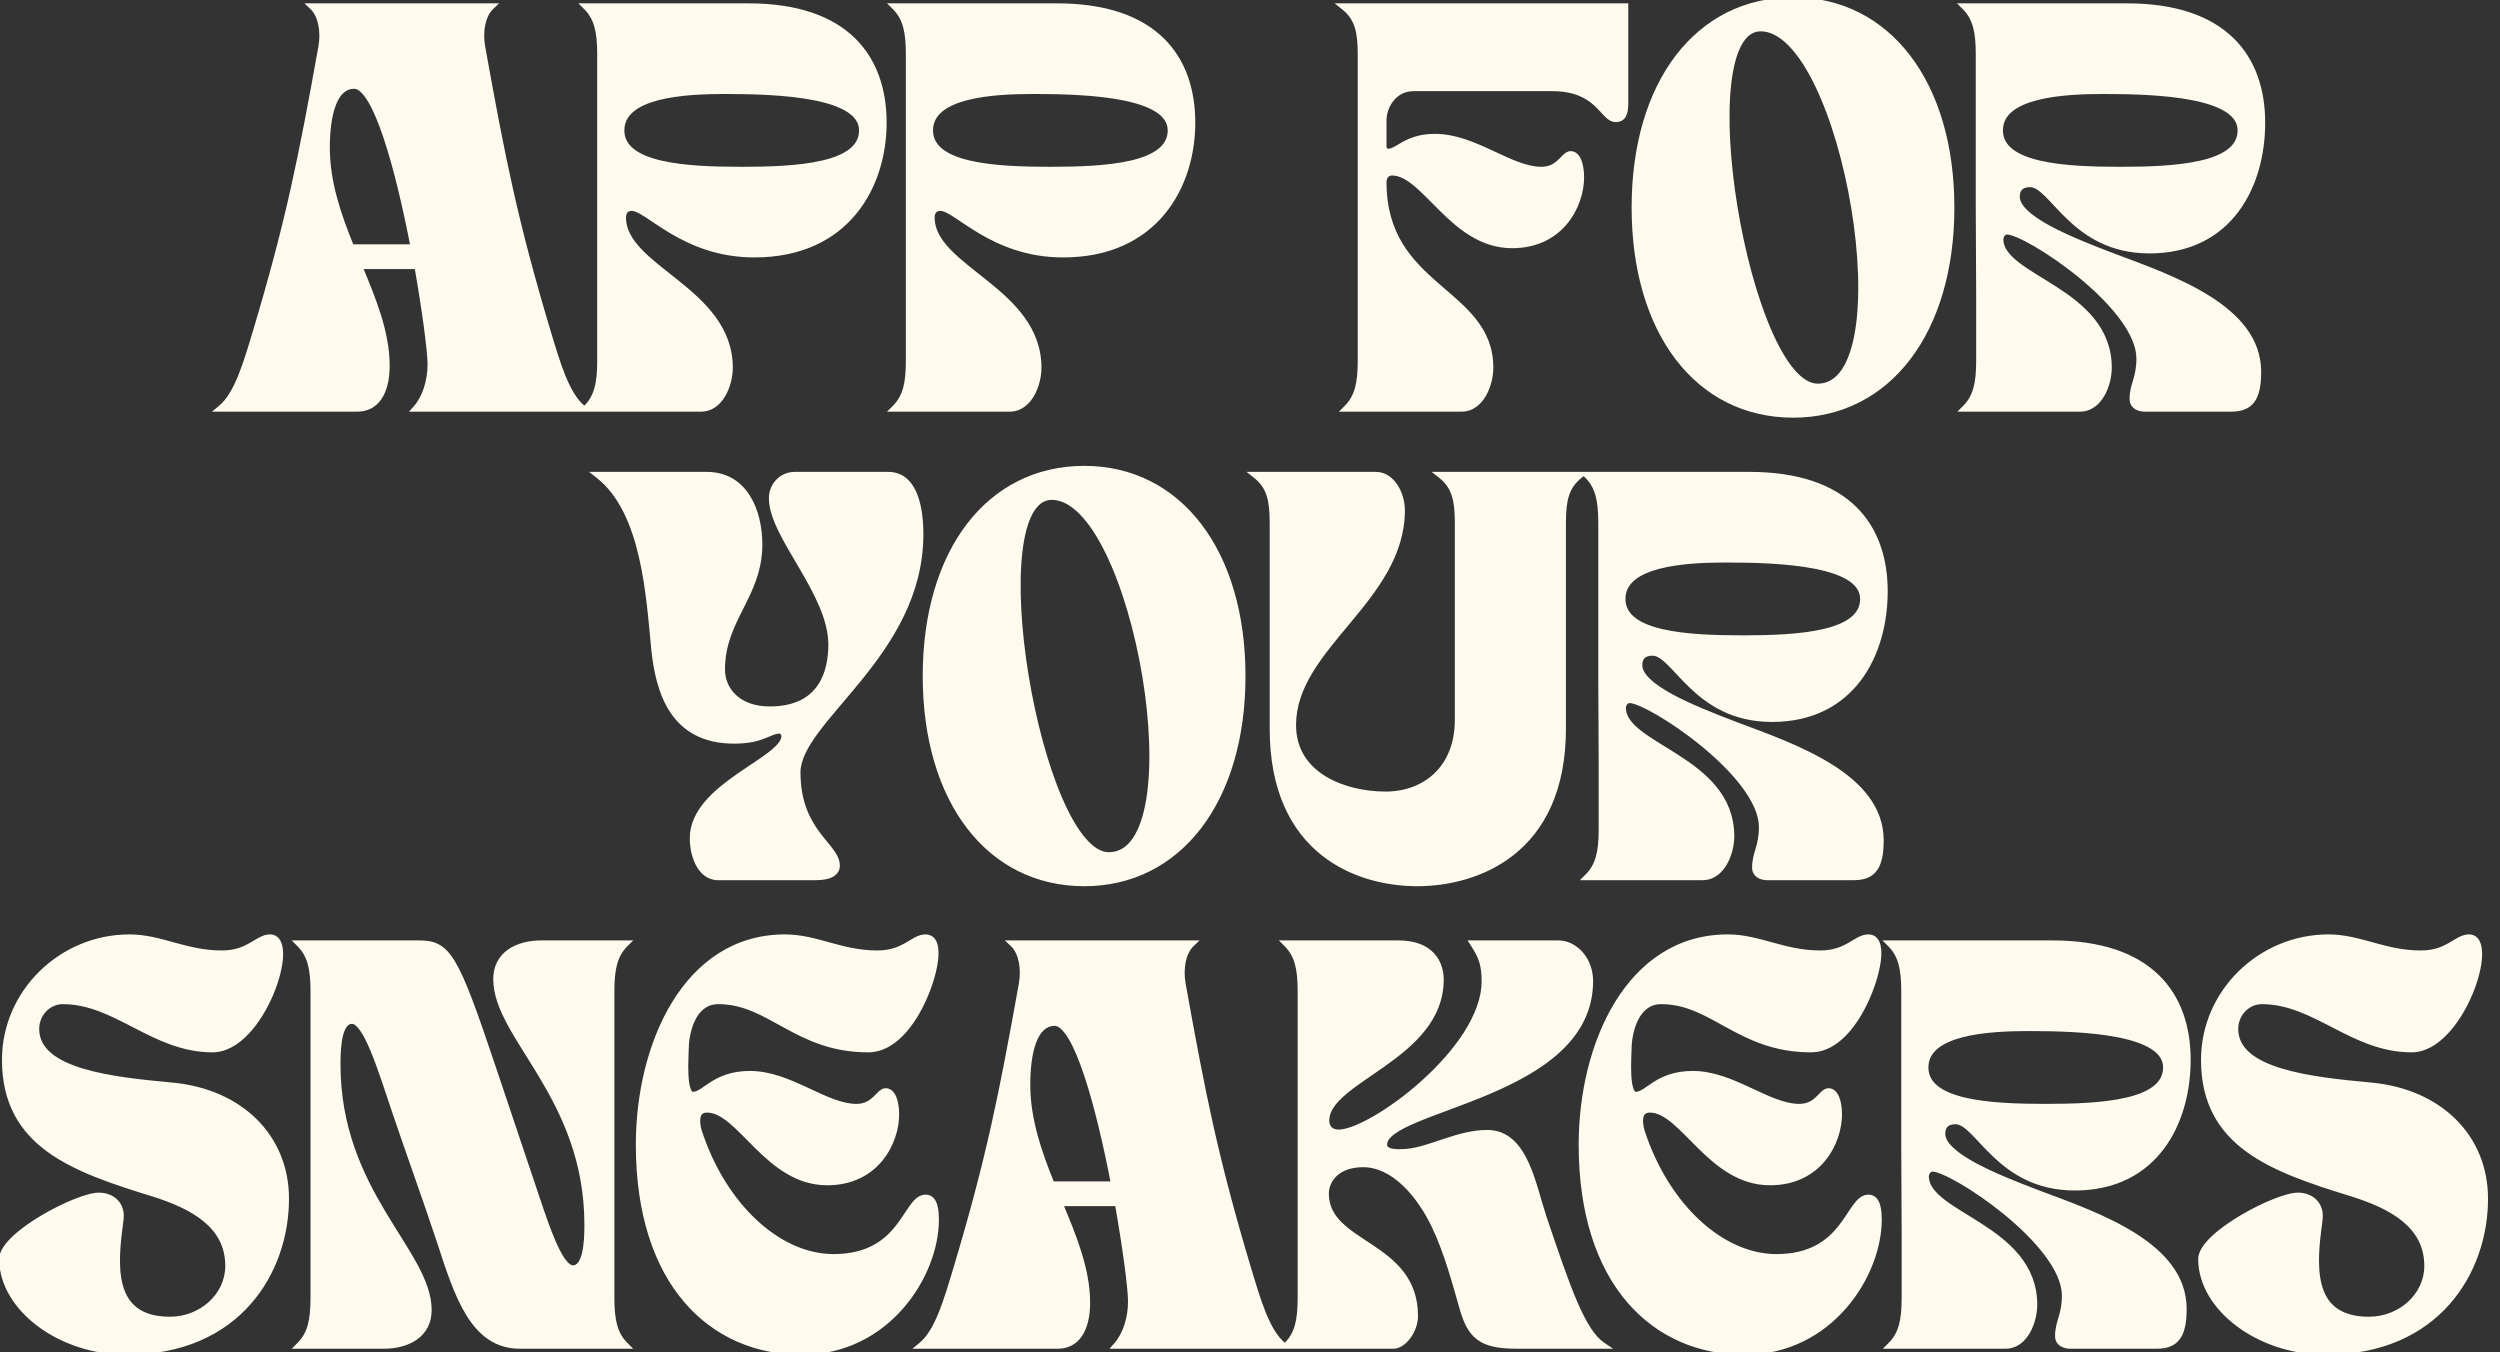
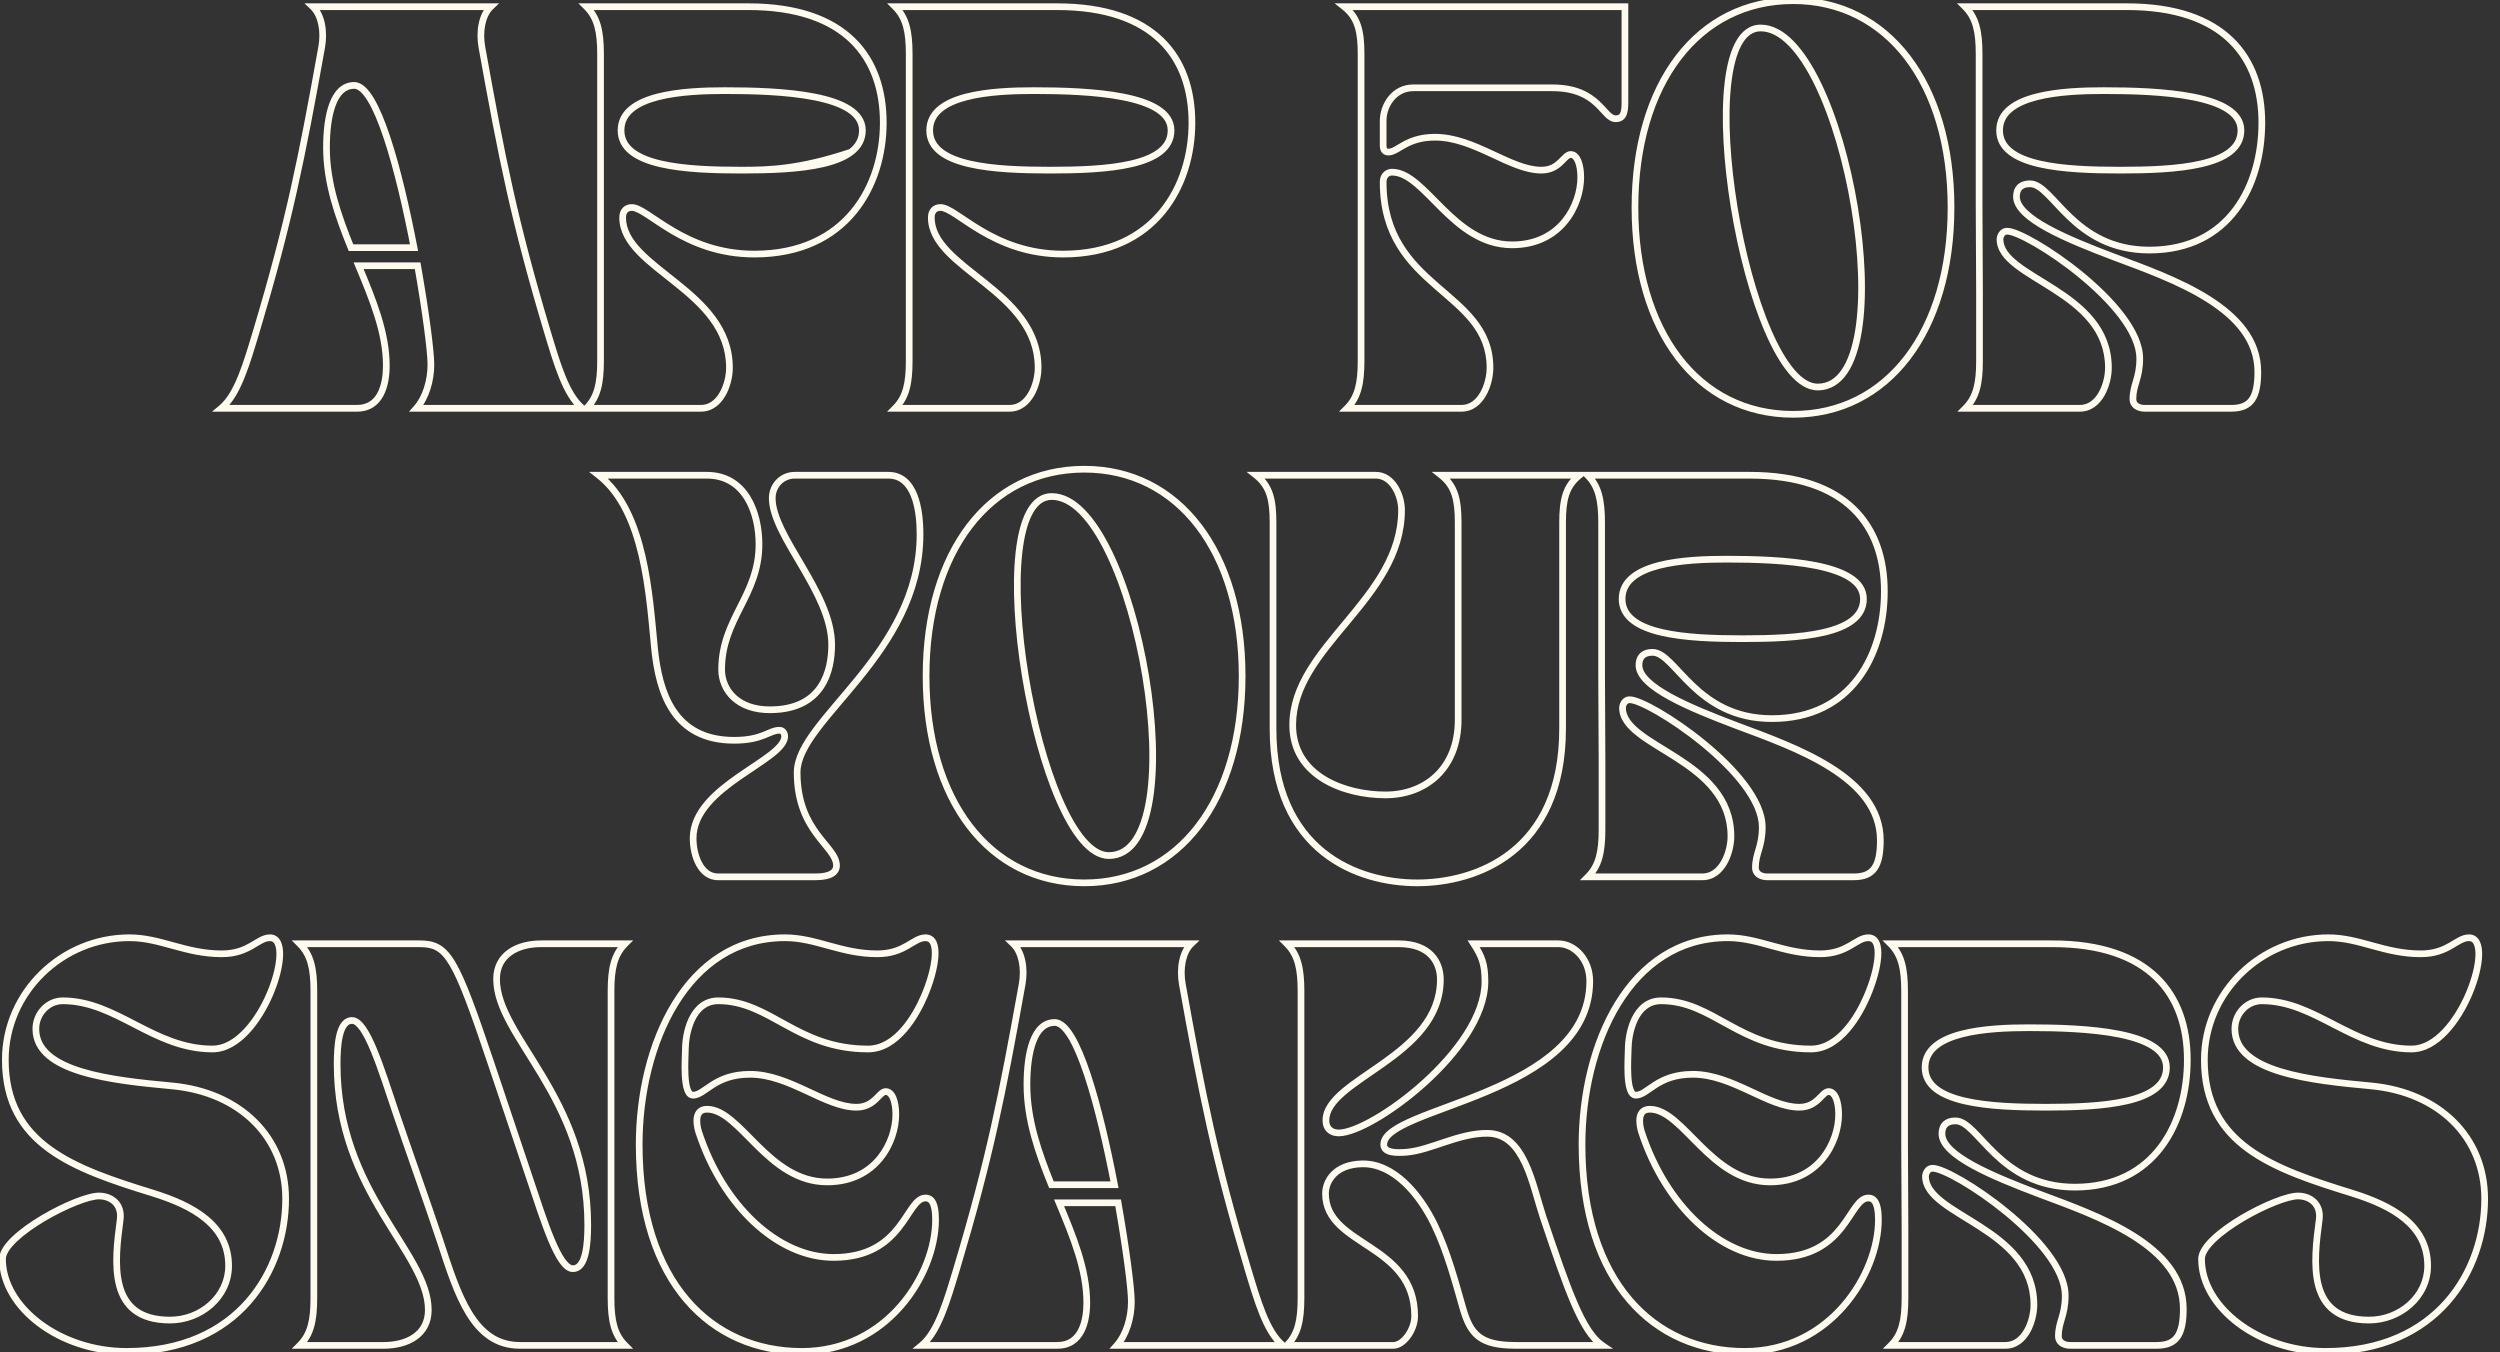
<svg xmlns="http://www.w3.org/2000/svg" width="747" height="404" viewBox="0 0 747 404" fill="none">
  <rect x="0" y="0" width="747" height="404" fill="#333333" stroke="none" />
-   <path d="M66.113 122H106.673C113.753 122 115.433 114.92 115.433 109.28C115.433 99.32 111.353 89.48 107.153 79.4H124.793C127.193 93.08 128.753 104.96 128.753 108.92C128.753 113.84 127.193 118.88 124.433 122H173.993C169.073 117.92 166.433 108.68 163.433 98.72C153.713 66.2 149.993 47.48 143.993 14.12C143.153 9.44 143.993 4.52 146.633 2H93.473C96.113 4.52 96.953 9.44 96.113 14.12C90.113 47.48 86.393 66.2 76.673 98.72C73.673 108.68 71.033 117.92 66.113 122ZM104.873 74C101.033 64.52 97.553 54.68 97.553 44.12C97.553 34.52 99.593 25.52 105.833 25.52C112.553 25.52 119.273 50.96 123.713 74H104.873ZM175.243 2C178.483 5.24 179.443 9.32 179.443 16.16V107.84C179.443 114.68 178.483 118.76 175.243 122H209.443C215.323 122 217.963 114.68 217.963 109.88C217.963 86.72 186.043 80.36 186.043 65C186.043 63.08 187.123 62 188.803 62C193.603 62 204.283 75.92 225.403 75.92C253.123 75.92 263.923 55.28 263.923 36.68C263.923 17.24 252.763 2 223.603 2H175.243ZM216.643 27.08C233.203 27.08 257.683 28.16 257.683 38.96C257.683 49.76 238.123 50.84 221.563 50.84C205.003 50.84 185.563 49.76 185.563 38.96C185.563 28.16 204.403 27.08 216.643 27.08ZM267.47 2C270.71 5.24 271.67 9.32 271.67 16.16V107.84C271.67 114.68 270.71 118.76 267.47 122H301.67C307.55 122 310.19 114.68 310.19 109.88C310.19 86.72 278.27 80.36 278.27 65C278.27 63.08 279.35 62 281.03 62C285.83 62 296.51 75.92 317.63 75.92C345.35 75.92 356.15 55.28 356.15 36.68C356.15 17.24 344.99 2 315.83 2H267.47ZM308.87 27.08C325.43 27.08 349.91 28.16 349.91 38.96C349.91 49.76 330.35 50.84 313.79 50.84C297.23 50.84 277.79 49.76 277.79 38.96C277.79 28.16 296.63 27.08 308.87 27.08ZM401.649 2C405.729 5.24 406.689 9.32 406.689 16.16V107.84C406.689 114.68 405.729 118.76 402.489 122H436.689C442.569 122 445.209 114.68 445.209 109.88C445.209 86.72 413.289 86.48 413.289 54.44C413.289 52.16 414.849 51.44 415.929 51.44C425.889 51.44 434.049 73.16 451.809 73.16C466.569 73.16 472.329 61.04 472.329 53C472.329 49.16 471.249 46.16 469.329 46.16C467.289 46.16 466.089 50.84 460.569 50.84C451.209 50.84 440.649 41 428.769 41C420.249 41 417.729 45.44 414.849 45.44C413.529 45.44 413.289 44.36 413.289 43.52V36.08C413.289 31.52 416.529 26.24 422.289 26.24H463.809C477.849 26.24 478.929 35.48 482.769 35.48C485.049 35.48 485.529 33.68 485.529 30.68V2H401.649ZM488.527 62C488.527 99.08 507.367 123.8 535.807 123.8C564.007 123.8 582.967 99.08 582.967 62C582.967 24.92 564.007 0.2 535.807 0.2C507.367 0.2 488.527 24.92 488.527 62ZM526.087 8.36C551.407 8.36 569.887 115.64 543.127 115.64C521.767 115.64 503.647 8.36 526.087 8.36ZM587.157 2C590.397 5.24 591.357 9.32 591.357 16.16V62L591.477 87.32V107.84C591.477 114.68 590.517 118.76 587.277 122H621.477C627.357 122 629.997 114.68 629.997 109.88C629.997 86.72 597.597 83.36 597.597 71.48C597.597 70.88 598.077 69.08 599.757 69.08C605.637 69.08 639.357 91.16 639.357 107.12C639.357 113.12 637.317 114.92 637.317 119.24C637.317 121.28 639.237 122 640.797 122H666.717C672.597 122 674.637 118.76 674.637 111.08C674.637 92.12 649.197 83.36 631.557 76.76C617.637 71.48 602.517 65.24 602.517 58.76C602.517 56.84 603.357 54.92 606.597 54.92C613.437 54.92 619.437 74.72 642.237 74.72C666.237 74.72 675.837 55.28 675.837 36.68C675.837 17.24 664.677 2 635.517 2H587.157ZM628.557 27.08C645.117 27.08 669.597 28.16 669.597 38.96C669.597 49.76 650.037 50.84 633.477 50.84C616.917 50.84 597.477 49.76 597.477 38.96C597.477 28.16 616.317 27.08 628.557 27.08ZM178.906 142C192.706 152.8 194.026 178 195.586 193.84C196.906 206.8 201.226 221.2 219.346 221.2C227.986 221.2 229.786 218.2 232.906 218.2C233.866 218.2 234.466 219.04 234.466 220C234.466 227.2 207.106 234.88 207.106 250.48C207.106 255.64 209.386 262 214.546 262H243.706C248.266 262 249.946 260.56 249.946 258.64C249.946 252.76 238.186 248.68 238.186 230.8C238.186 214.96 274.906 195.52 274.906 159.64C274.906 152.2 273.346 142 265.426 142H237.466C233.626 142 230.746 145.12 230.746 148.84C230.746 160.24 248.506 177.04 248.506 192.64C248.506 200.2 245.986 211.96 230.266 212.08C220.306 212.2 215.626 206.08 215.626 200.08C215.626 184.84 226.786 178 226.786 162.64C226.786 153.16 222.706 142 211.186 142H178.906ZM276.711 202C276.711 239.08 295.551 263.8 323.991 263.8C352.191 263.8 371.151 239.08 371.151 202C371.151 164.92 352.191 140.2 323.991 140.2C295.551 140.2 276.711 164.92 276.711 202ZM314.271 148.36C339.591 148.36 358.071 255.64 331.311 255.64C309.951 255.64 291.831 148.36 314.271 148.36ZM380.381 156.16V217.72C380.381 254.68 405.941 263.8 423.461 263.8C440.981 263.8 466.901 254.68 466.901 217.72V156.16C466.901 149.32 467.861 145.24 471.941 142H430.661C434.741 145.24 435.701 149.32 435.701 156.16V215.08C435.701 229.72 425.861 237.52 413.981 237.52C401.741 237.52 386.261 231.88 386.261 216.64C386.261 193.12 418.781 179.08 418.781 152.44C418.781 147.88 416.021 142 411.101 142H375.341C379.421 145.24 380.381 149.32 380.381 156.16ZM474.364 142C477.604 145.24 478.564 149.32 478.564 156.16V202L478.684 227.32V247.84C478.684 254.68 477.724 258.76 474.484 262H508.684C514.564 262 517.204 254.68 517.204 249.88C517.204 226.72 484.804 223.36 484.804 211.48C484.804 210.88 485.284 209.08 486.964 209.08C492.844 209.08 526.564 231.16 526.564 247.12C526.564 253.12 524.524 254.92 524.524 259.24C524.524 261.28 526.444 262 528.004 262H553.924C559.804 262 561.844 258.76 561.844 251.08C561.844 232.12 536.404 223.36 518.764 216.76C504.844 211.48 489.724 205.24 489.724 198.76C489.724 196.84 490.564 194.92 493.804 194.92C500.644 194.92 506.644 214.72 529.444 214.72C553.444 214.72 563.044 195.28 563.044 176.68C563.044 157.24 551.884 142 522.724 142H474.364ZM515.764 167.08C532.324 167.08 556.804 168.16 556.804 178.96C556.804 189.76 537.244 190.84 520.684 190.84C504.124 190.84 484.684 189.76 484.684 178.96C484.684 168.16 503.524 167.08 515.764 167.08ZM37.831 403.8C71.311 403.8 85.351 379.56 85.351 358.2C85.351 339.72 71.671 326.4 51.511 324.48C33.391 322.8 10.711 320.4 10.711 307.44C10.711 302.88 14.311 299.04 18.751 299.04C34.831 299.04 45.871 313.44 63.511 313.44C78.151 313.44 89.071 280.2 80.671 280.2C76.951 280.2 74.551 285 66.271 285C55.351 285 48.031 280.2 38.671 280.2C18.511 280.2 1.591 296.52 1.591 316.68C1.591 342 21.991 349.2 45.751 356.52C57.631 360.24 68.311 366 68.311 378.24C68.311 387.48 60.031 394.44 50.791 394.44C32.071 394.44 34.231 377.04 35.911 364.44C36.511 359.88 33.391 357.48 29.791 357.36C23.551 357.12 0.751 369 0.751 376.2C0.751 390.6 17.791 403.8 37.831 403.8ZM89.579 402H114.659C121.739 402 127.979 398.76 127.979 391.44C127.979 374.16 100.739 356.4 100.739 318C100.739 312.48 101.219 304.92 105.179 304.92C109.499 304.92 113.819 319.2 118.259 332.4C120.899 340.32 128.339 361.2 131.459 370.68C136.739 386.88 141.419 402 155.339 402H186.779C183.539 398.76 182.579 394.68 182.579 387.84V296.16C182.579 289.32 183.539 285.24 186.779 282H161.699C154.619 282 148.379 285.24 148.379 292.56C148.379 309.84 175.619 327.6 175.619 366C175.619 371.52 175.139 379.08 171.179 379.08C166.859 379.08 162.539 364.8 158.099 351.6L146.819 318C136.019 285.84 133.739 282 125.339 282H89.579C92.819 285.24 93.779 289.32 93.779 296.16V387.84C93.779 394.68 92.819 398.76 89.579 402ZM190.988 342C190.988 383.4 212.708 403.8 239.588 403.8C265.148 403.8 279.548 380.76 279.548 364.44C279.548 358.92 277.988 357.96 276.548 357.96C270.668 357.96 270.068 375.72 249.068 375.72C232.388 375.72 215.948 360.24 208.748 338.16C208.028 335.76 207.428 331.44 211.268 331.44C221.228 331.44 229.388 353.16 247.148 353.16C261.908 353.16 267.668 341.04 267.668 333C267.668 329.16 266.588 326.16 264.668 326.16C262.628 326.16 261.428 330.84 255.908 330.84C246.548 330.84 235.988 321 224.108 321C213.428 321 210.668 327.24 207.068 327.24C203.828 327.24 204.788 315.84 204.788 313.56C204.788 309.12 206.588 299.04 214.628 299.04C230.228 299.04 238.028 313.44 259.388 313.44C268.028 313.44 273.788 303.24 276.188 297.6C279.548 289.8 281.228 280.2 276.548 280.2C272.828 280.2 270.428 285 262.148 285C251.228 285 243.908 280.2 234.548 280.2C205.028 280.2 190.988 312.24 190.988 342ZM275.41 402H315.97C323.05 402 324.73 394.92 324.73 389.28C324.73 379.32 320.65 369.48 316.45 359.4H334.09C336.49 373.08 338.05 384.96 338.05 388.92C338.05 393.84 336.49 398.88 333.73 402H383.29C378.37 397.92 375.73 388.68 372.73 378.72C363.01 346.2 359.29 327.48 353.29 294.12C352.45 289.44 353.29 284.52 355.93 282H302.77C305.41 284.52 306.25 289.44 305.41 294.12C299.41 327.48 295.69 346.2 285.97 378.72C282.97 388.68 280.33 397.92 275.41 402ZM314.17 354C310.33 344.52 306.85 334.68 306.85 324.12C306.85 314.52 308.89 305.52 315.13 305.52C321.85 305.52 328.57 330.96 333.01 354H314.17ZM416.34 402C419.34 402 422.7 397.44 422.7 393.24C422.7 371.4 396.06 372.48 396.06 356.64C396.06 353.04 398.82 347.88 407.1 347.76C416.46 347.64 424.14 356.76 428.58 365.88C432.54 374.04 435.06 383.76 437.1 390.84C439.38 398.76 442.26 402 452.94 402H478.74C472.74 397.92 468.42 385.44 461.1 363.72C457.86 354 455.58 338.76 444.54 338.64C435.9 338.52 427.5 343.68 420.3 344.28C417.18 344.52 413.46 344.52 413.46 342C413.46 330.6 475.02 327.48 475.02 293.16C475.02 286.56 470.34 282 465.66 282H440.34C442.74 285.72 443.7 288 443.7 293.28C443.7 313.8 409.86 338.52 400.02 338.52C397.62 338.52 396.18 337.08 396.18 334.8C396.18 322.32 430.38 315.84 430.38 292.68C430.38 287.88 427.62 282 417.9 282H384.54C387.78 285.24 388.74 289.32 388.74 296.16V387.84C388.74 394.68 387.78 398.76 384.54 402H416.34ZM472.707 342C472.707 383.4 494.427 403.8 521.307 403.8C546.867 403.8 561.267 380.76 561.267 364.44C561.267 358.92 559.707 357.96 558.267 357.96C552.387 357.96 551.787 375.72 530.787 375.72C514.107 375.72 497.667 360.24 490.467 338.16C489.747 335.76 489.147 331.44 492.987 331.44C502.947 331.44 511.107 353.16 528.867 353.16C543.627 353.16 549.387 341.04 549.387 333C549.387 329.16 548.307 326.16 546.387 326.16C544.347 326.16 543.147 330.84 537.627 330.84C528.267 330.84 517.707 321 505.827 321C495.147 321 492.387 327.24 488.787 327.24C485.547 327.24 486.507 315.84 486.507 313.56C486.507 309.12 488.307 299.04 496.347 299.04C511.947 299.04 519.747 313.44 541.107 313.44C549.747 313.44 555.507 303.24 557.907 297.6C561.267 289.8 562.947 280.2 558.267 280.2C554.547 280.2 552.147 285 543.867 285C532.947 285 525.627 280.2 516.267 280.2C486.747 280.2 472.707 312.24 472.707 342ZM564.891 282C568.131 285.24 569.091 289.32 569.091 296.16V342L569.211 367.32V387.84C569.211 394.68 568.251 398.76 565.011 402H599.211C605.091 402 607.731 394.68 607.731 389.88C607.731 366.72 575.331 363.36 575.331 351.48C575.331 350.88 575.811 349.08 577.491 349.08C583.371 349.08 617.091 371.16 617.091 387.12C617.091 393.12 615.051 394.92 615.051 399.24C615.051 401.28 616.971 402 618.531 402H644.451C650.331 402 652.371 398.76 652.371 391.08C652.371 372.12 626.931 363.36 609.291 356.76C595.371 351.48 580.251 345.24 580.251 338.76C580.251 336.84 581.091 334.92 584.331 334.92C591.171 334.92 597.171 354.72 619.971 354.72C643.971 354.72 653.571 335.28 653.571 316.68C653.571 297.24 642.411 282 613.251 282H564.891ZM606.291 307.08C622.851 307.08 647.331 308.16 647.331 318.96C647.331 329.76 627.771 330.84 611.211 330.84C594.651 330.84 575.211 329.76 575.211 318.96C575.211 308.16 594.051 307.08 606.291 307.08ZM694.901 403.8C728.381 403.8 742.421 379.56 742.421 358.2C742.421 339.72 728.741 326.4 708.581 324.48C690.461 322.8 667.781 320.4 667.781 307.44C667.781 302.88 671.381 299.04 675.821 299.04C691.901 299.04 702.941 313.44 720.581 313.44C735.221 313.44 746.141 280.2 737.741 280.2C734.021 280.2 731.621 285 723.341 285C712.421 285 705.101 280.2 695.741 280.2C675.581 280.2 658.661 296.52 658.661 316.68C658.661 342 679.061 349.2 702.821 356.52C714.701 360.24 725.381 366 725.381 378.24C725.381 387.48 717.101 394.44 707.861 394.44C689.141 394.44 691.301 377.04 692.981 364.44C693.581 359.88 690.461 357.48 686.861 357.36C680.621 357.12 657.821 369 657.821 376.2C657.821 390.6 674.861 403.8 694.901 403.8Z" fill="#FFFAEE" />
-   <path d="M66.113 122L65.475 121.23L63.341 123H66.113V122ZM107.153 79.4V78.4H105.653L106.23 79.785L107.153 79.4ZM124.793 79.4L125.778 79.227L125.633 78.4H124.793V79.4ZM124.433 122L123.684 121.337L122.214 123H124.433V122ZM173.993 122V123H176.766L174.632 121.23L173.993 122ZM163.433 98.72L162.475 99.006L162.476 99.008L163.433 98.72ZM143.993 14.12L143.009 14.297L143.009 14.297L143.993 14.12ZM146.633 2L147.324 2.723L149.129 1H146.633V2ZM93.473 2V1H90.977L92.783 2.723L93.473 2ZM96.113 14.12L97.097 14.297L97.098 14.297L96.113 14.12ZM76.673 98.72L77.631 99.008L77.631 99.006L76.673 98.72ZM104.873 74L103.946 74.375L104.199 75H104.873V74ZM123.713 74V75H124.924L124.695 73.811L123.713 74ZM66.113 123H106.673V121H66.113V123ZM106.673 123C110.637 123 113.141 120.975 114.593 118.221C116.008 115.538 116.433 112.169 116.433 109.28H114.433C114.433 112.031 114.019 115.022 112.824 117.289C111.666 119.485 109.789 121 106.673 121V123ZM116.433 109.28C116.433 99.083 112.258 89.052 108.076 79.015L106.23 79.785C110.448 89.907 114.433 99.557 114.433 109.28H116.433ZM107.153 80.4H124.793V78.4H107.153V80.4ZM123.808 79.573C126.212 93.272 127.753 105.063 127.753 108.92H129.753C129.753 104.857 128.175 92.888 125.778 79.227L123.808 79.573ZM127.753 108.92C127.753 113.669 126.24 118.449 123.684 121.337L125.182 122.663C128.147 119.311 129.753 114.011 129.753 108.92H127.753ZM124.433 123H173.993V121H124.433V123ZM174.632 121.23C172.369 119.354 170.555 116.216 168.92 112.189C167.292 108.177 165.897 103.431 164.391 98.432L162.476 99.008C163.97 103.969 165.395 108.823 167.067 112.941C168.732 117.044 170.698 120.566 173.355 122.77L174.632 121.23ZM164.391 98.434C154.687 65.965 150.974 47.286 144.977 13.943L143.009 14.297C149.012 47.674 152.74 66.435 162.475 99.006L164.391 98.434ZM144.978 13.943C144.577 11.714 144.581 9.443 144.988 7.45C145.397 5.449 146.196 3.8 147.324 2.723L145.943 1.277C144.43 2.72 143.49 4.791 143.029 7.05C142.565 9.317 142.569 11.846 143.009 14.297L144.978 13.943ZM146.633 1H93.473V3H146.633V1ZM92.783 2.723C93.91 3.8 94.71 5.449 95.118 7.45C95.525 9.443 95.529 11.714 95.129 13.943L97.098 14.297C97.537 11.846 97.541 9.317 97.078 7.05C96.617 4.791 95.676 2.72 94.164 1.277L92.783 2.723ZM95.129 13.943C89.132 47.286 85.42 65.965 75.715 98.434L77.631 99.006C87.367 66.435 91.094 47.674 97.097 14.297L95.129 13.943ZM75.716 98.432C74.21 103.431 72.815 108.177 71.187 112.189C69.552 116.216 67.738 119.354 65.475 121.23L66.752 122.77C69.409 120.566 71.375 117.044 73.04 112.941C74.712 108.823 76.137 103.969 77.631 99.008L75.716 98.432ZM105.8 73.625C101.964 64.155 98.553 54.471 98.553 44.12H96.553C96.553 54.889 100.102 64.885 103.946 74.375L105.8 73.625ZM98.553 44.12C98.553 39.366 99.062 34.855 100.29 31.57C101.523 28.273 103.337 26.52 105.833 26.52V24.52C102.089 24.52 99.764 27.267 98.417 30.87C97.065 34.485 96.553 39.274 96.553 44.12H98.553ZM105.833 26.52C106.342 26.52 106.956 26.759 107.686 27.407C108.415 28.053 109.185 29.042 109.98 30.369C111.568 33.021 113.15 36.84 114.679 41.436C117.734 50.614 120.514 62.684 122.731 74.189L124.695 73.811C122.472 62.276 119.673 50.106 116.577 40.804C115.032 36.16 113.396 32.179 111.696 29.341C110.846 27.923 109.954 26.744 109.012 25.91C108.071 25.076 107.004 24.52 105.833 24.52V26.52ZM123.713 73H104.873V75H123.713V73ZM175.243 2V1H172.829L174.536 2.707L175.243 2ZM175.243 122L174.536 121.293L172.829 123H175.243V122ZM174.536 2.707C177.486 5.657 178.443 9.393 178.443 16.16H180.443C180.443 9.247 179.48 4.823 175.95 1.293L174.536 2.707ZM178.443 16.16V107.84H180.443V16.16H178.443ZM178.443 107.84C178.443 114.607 177.486 118.343 174.536 121.293L175.95 122.707C179.48 119.177 180.443 114.753 180.443 107.84H178.443ZM175.243 123H209.443V121H175.243V123ZM209.443 123C212.871 123 215.278 120.847 216.775 118.238C218.268 115.638 218.963 112.432 218.963 109.88H216.963C216.963 112.128 216.338 114.982 215.041 117.242C213.748 119.493 211.895 121 209.443 121V123ZM218.963 109.88C218.963 97.778 210.594 90.128 202.629 83.735C198.59 80.493 194.685 77.6 191.752 74.543C188.833 71.502 187.043 68.462 187.043 65H185.043C185.043 69.218 187.243 72.733 190.309 75.928C193.361 79.108 197.436 82.132 201.377 85.295C209.372 91.712 216.963 98.822 216.963 109.88H218.963ZM187.043 65C187.043 64.224 187.259 63.744 187.521 63.465C187.777 63.194 188.183 63 188.803 63V61C187.743 61 186.769 61.346 186.065 62.095C185.367 62.836 185.043 63.856 185.043 65H187.043ZM188.803 63C189.18 63 189.71 63.142 190.455 63.5C191.186 63.851 192.035 64.365 193.031 65.013C194.993 66.289 197.497 68.068 200.476 69.822C206.48 73.357 214.606 76.92 225.403 76.92V74.92C215.079 74.92 207.306 71.523 201.49 68.098C198.559 66.372 196.173 64.671 194.122 63.337C193.112 62.68 192.174 62.107 191.32 61.697C190.479 61.293 189.626 61 188.803 61V63ZM225.403 76.92C239.539 76.92 249.461 71.644 255.83 63.911C262.174 56.208 264.923 46.157 264.923 36.68H262.923C262.923 45.803 260.272 55.372 254.286 62.639C248.325 69.876 238.987 74.92 225.403 74.92V76.92ZM264.923 36.68C264.923 26.773 262.076 17.811 255.394 11.332C248.715 4.855 238.35 1 223.603 1V3C238.016 3 247.811 6.765 254.002 12.768C260.19 18.768 262.923 27.147 262.923 36.68H264.923ZM223.603 1H175.243V3H223.603V1ZM216.643 28.08C224.921 28.08 235.094 28.352 243.179 29.951C247.229 30.752 250.664 31.87 253.064 33.392C255.439 34.899 256.683 36.716 256.683 38.96H258.683C258.683 35.804 256.867 33.436 254.135 31.703C251.427 29.985 247.707 28.808 243.567 27.989C235.272 26.348 224.925 26.08 216.643 26.08V28.08ZM256.683 38.96C256.683 41.302 255.645 43.119 253.756 44.582C251.828 46.074 249.026 47.18 245.606 47.976C238.771 49.567 229.848 49.84 221.563 49.84V51.84C229.838 51.84 238.975 51.573 246.06 49.924C249.6 49.1 252.723 47.911 254.98 46.163C257.276 44.386 258.683 42.018 258.683 38.96H256.683ZM221.563 49.84C213.278 49.84 204.385 49.567 197.581 47.976C194.176 47.18 191.39 46.075 189.473 44.583C187.596 43.122 186.563 41.304 186.563 38.96H184.563C184.563 42.016 185.96 44.383 188.245 46.162C190.491 47.91 193.6 49.1 197.125 49.924C204.181 51.573 213.288 51.84 221.563 51.84V49.84ZM186.563 38.96C186.563 36.6 187.573 34.776 189.336 33.318C191.132 31.831 193.71 30.731 196.764 29.938C202.87 28.353 210.528 28.08 216.643 28.08V26.08C210.518 26.08 202.636 26.347 196.262 28.002C193.076 28.829 190.179 30.024 188.06 31.777C185.908 33.559 184.563 35.92 184.563 38.96H186.563ZM267.47 2V1H265.055L266.762 2.707L267.47 2ZM267.47 122L266.762 121.293L265.055 123H267.47V122ZM266.762 2.707C269.713 5.657 270.67 9.393 270.67 16.16H272.67C272.67 9.247 271.706 4.823 268.177 1.293L266.762 2.707ZM270.67 16.16V107.84H272.67V16.16H270.67ZM270.67 107.84C270.67 114.607 269.713 118.343 266.762 121.293L268.177 122.707C271.706 119.177 272.67 114.753 272.67 107.84H270.67ZM267.47 123H301.67V121H267.47V123ZM301.67 123C305.097 123 307.504 120.847 309.002 118.238C310.495 115.638 311.19 112.432 311.19 109.88H309.19C309.19 112.128 308.564 114.982 307.267 117.242C305.975 119.493 304.122 121 301.67 121V123ZM311.19 109.88C311.19 97.778 302.82 90.128 294.855 83.735C290.817 80.493 286.912 77.6 283.979 74.543C281.06 71.502 279.27 68.462 279.27 65H277.27C277.27 69.218 279.469 72.733 282.536 75.928C285.587 79.108 289.663 82.132 293.604 85.295C301.599 91.712 309.19 98.822 309.19 109.88H311.19ZM279.27 65C279.27 64.224 279.486 63.744 279.748 63.465C280.004 63.194 280.409 63 281.03 63V61C279.97 61 278.996 61.346 278.291 62.095C277.594 62.836 277.27 63.856 277.27 65H279.27ZM281.03 63C281.407 63 281.937 63.142 282.681 63.5C283.413 63.851 284.262 64.365 285.258 65.013C287.219 66.289 289.723 68.068 292.702 69.822C298.707 73.357 306.833 76.92 317.63 76.92V74.92C307.306 74.92 299.532 71.523 293.717 68.098C290.786 66.372 288.4 64.671 286.349 63.337C285.339 62.68 284.401 62.107 283.547 61.697C282.706 61.293 281.852 61 281.03 61V63ZM317.63 76.92C331.765 76.92 341.687 71.644 348.056 63.911C354.4 56.208 357.15 46.157 357.15 36.68H355.15C355.15 45.803 352.499 55.372 346.513 62.639C340.552 69.876 331.214 74.92 317.63 74.92V76.92ZM357.15 36.68C357.15 26.773 354.303 17.811 347.621 11.332C340.941 4.855 330.576 1 315.83 1V3C330.243 3 340.038 6.765 346.228 12.768C352.417 18.768 355.15 27.147 355.15 36.68H357.15ZM315.83 1H267.47V3H315.83V1ZM308.87 28.08C317.148 28.08 327.321 28.352 335.405 29.951C339.455 30.752 342.891 31.87 345.29 33.392C347.666 34.899 348.91 36.716 348.91 38.96H350.91C350.91 35.804 349.093 33.436 346.361 31.703C343.653 29.985 339.934 28.808 335.794 27.989C327.498 26.348 317.151 26.08 308.87 26.08V28.08ZM348.91 38.96C348.91 41.302 347.872 43.119 345.982 44.582C344.055 46.074 341.253 47.18 337.833 47.976C330.998 49.567 322.074 49.84 313.79 49.84V51.84C322.065 51.84 331.201 51.573 338.286 49.924C341.826 49.1 344.949 47.911 347.207 46.163C349.502 44.386 350.91 42.018 350.91 38.96H348.91ZM313.79 49.84C305.505 49.84 296.611 49.567 289.807 47.976C286.402 47.18 283.616 46.075 281.7 44.583C279.822 43.122 278.79 41.304 278.79 38.96H276.79C276.79 42.016 278.187 44.383 280.472 46.162C282.718 47.91 285.827 49.1 289.352 49.924C296.408 51.573 305.514 51.84 313.79 51.84V49.84ZM278.79 38.96C278.79 36.6 279.8 34.776 281.562 33.318C283.359 31.831 285.936 30.731 288.991 29.938C295.097 28.353 302.754 28.08 308.87 28.08V26.08C302.745 26.08 294.862 26.347 288.488 28.002C285.303 28.829 282.405 30.024 280.287 31.777C278.134 33.559 276.79 35.92 276.79 38.96H278.79ZM401.649 2V1H398.782L401.027 2.783L401.649 2ZM402.489 122L401.782 121.293L400.075 123H402.489V122ZM485.529 2H486.529V1H485.529V2ZM401.027 2.783C402.918 4.285 404.062 5.953 404.749 8.042C405.449 10.168 405.689 12.77 405.689 16.16H407.689C407.689 12.71 407.45 9.852 406.649 7.418C405.837 4.947 404.46 2.955 402.271 1.217L401.027 2.783ZM405.689 16.16V107.84H407.689V16.16H405.689ZM405.689 107.84C405.689 114.607 404.732 118.343 401.782 121.293L403.196 122.707C406.726 119.177 407.689 114.753 407.689 107.84H405.689ZM402.489 123H436.689V121H402.489V123ZM436.689 123C440.117 123 442.524 120.847 444.021 118.238C445.514 115.638 446.209 112.432 446.209 109.88H444.209C444.209 112.128 443.584 114.982 442.287 117.242C440.995 119.493 439.141 121 436.689 121V123ZM446.209 109.88C446.209 97.753 437.768 91.593 429.907 84.736C425.928 81.267 422.038 77.593 419.13 72.841C416.235 68.11 414.289 62.268 414.289 54.44H412.289C412.289 62.632 414.334 68.835 417.424 73.885C420.501 78.912 424.59 82.753 428.592 86.244C436.691 93.307 444.209 98.847 444.209 109.88H446.209ZM414.289 54.44C414.289 53.548 414.583 53.085 414.867 52.834C415.179 52.557 415.59 52.44 415.929 52.44V50.44C415.188 50.44 414.279 50.683 413.541 51.336C412.775 52.015 412.289 53.051 412.289 54.44H414.289ZM415.929 52.44C418.055 52.44 420.2 53.602 422.6 55.602C425 57.603 427.439 60.248 430.242 63.012C435.755 68.45 442.492 74.16 451.809 74.16V72.16C443.366 72.16 437.143 67.01 431.646 61.588C428.944 58.922 426.366 56.137 423.88 54.066C421.393 51.993 418.784 50.44 415.929 50.44V52.44ZM451.809 74.16C459.498 74.16 464.91 70.988 468.38 66.726C471.822 62.498 473.329 57.23 473.329 53H471.329C471.329 56.81 469.956 61.622 466.829 65.464C463.728 69.272 458.88 72.16 451.809 72.16V74.16ZM473.329 53C473.329 51.005 473.051 49.152 472.473 47.757C471.914 46.408 470.912 45.16 469.329 45.16V47.16C469.667 47.16 470.165 47.412 470.625 48.523C471.067 49.588 471.329 51.155 471.329 53H473.329ZM469.329 45.16C468.423 45.16 467.722 45.683 467.206 46.149C466.935 46.394 466.662 46.674 466.4 46.943C466.13 47.22 465.862 47.497 465.569 47.771C464.433 48.839 462.986 49.84 460.569 49.84V51.84C463.672 51.84 465.585 50.501 466.939 49.229C467.269 48.918 467.569 48.61 467.833 48.338C468.105 48.059 468.332 47.827 468.546 47.633C469.001 47.222 469.216 47.16 469.329 47.16V45.16ZM460.569 49.84C458.398 49.84 456.11 49.268 453.67 48.365C451.225 47.46 448.703 46.252 446.036 45.013C440.76 42.562 434.96 40 428.769 40V42C434.458 42 439.878 44.358 445.193 46.827C447.821 48.048 450.436 49.3 452.975 50.24C455.519 51.182 458.061 51.84 460.569 51.84V49.84ZM428.769 40C424.309 40 421.386 41.17 419.219 42.34C418.686 42.628 418.2 42.915 417.762 43.175C417.317 43.44 416.932 43.67 416.568 43.865C415.83 44.262 415.314 44.44 414.849 44.44V46.44C415.825 46.44 416.703 46.063 417.515 45.627C417.925 45.407 418.352 45.151 418.783 44.895C419.221 44.635 419.675 44.367 420.169 44.1C422.112 43.05 424.71 42 428.769 42V40ZM414.849 44.44C414.658 44.44 414.567 44.402 414.53 44.382C414.496 44.363 414.465 44.336 414.432 44.281C414.347 44.139 414.289 43.878 414.289 43.52H412.289C412.289 44.002 412.352 44.701 412.717 45.309C413.132 46.002 413.858 46.44 414.849 46.44V44.44ZM414.289 43.52V36.08H412.289V43.52H414.289ZM414.289 36.08C414.289 31.864 417.269 27.24 422.289 27.24V25.24C415.79 25.24 412.289 31.175 412.289 36.08H414.289ZM422.289 27.24H463.809V25.24H422.289V27.24ZM463.809 27.24C470.56 27.24 474.102 29.443 476.436 31.595C477.032 32.145 477.557 32.699 478.048 33.233C478.529 33.756 479.003 34.289 479.452 34.741C480.331 35.626 481.373 36.48 482.769 36.48V34.48C482.246 34.48 481.713 34.179 480.871 33.331C480.458 32.917 480.036 32.44 479.521 31.88C479.017 31.331 478.449 30.73 477.792 30.125C475.116 27.657 471.099 25.24 463.809 25.24V27.24ZM482.769 36.48C483.47 36.48 484.114 36.341 484.67 36.013C485.232 35.682 485.629 35.201 485.902 34.646C486.419 33.593 486.529 32.181 486.529 30.68H484.529C484.529 32.179 484.4 33.167 484.107 33.764C483.974 34.034 483.823 34.191 483.654 34.291C483.479 34.394 483.208 34.48 482.769 34.48V36.48ZM486.529 30.68V2H484.529V30.68H486.529ZM485.529 1H401.649V3H485.529V1ZM487.527 62C487.527 80.699 492.277 96.38 500.708 107.412C509.156 118.467 521.266 124.8 535.807 124.8V122.8C521.908 122.8 510.379 116.773 502.297 106.198C494.198 95.6 489.527 80.381 489.527 62H487.527ZM535.807 124.8C550.231 124.8 562.31 118.465 570.757 107.412C579.187 96.381 583.967 80.7 583.967 62H581.967C581.967 80.38 577.267 95.599 569.168 106.198C561.085 116.775 549.584 122.8 535.807 122.8V124.8ZM583.967 62C583.967 43.3 579.187 27.619 570.757 16.588C562.31 5.535 550.231 -0.8 535.807 -0.8V1.2C549.584 1.2 561.085 7.225 569.168 17.802C577.267 28.401 581.967 43.62 581.967 62H583.967ZM535.807 -0.8C521.266 -0.8 509.156 5.533 500.708 16.588C492.277 27.62 487.527 43.301 487.527 62H489.527C489.527 43.619 494.198 28.4 502.297 17.802C510.379 7.227 521.908 1.2 535.807 1.2V-0.8ZM526.087 9.36C528.88 9.36 531.696 10.838 534.473 13.67C537.245 16.497 539.883 20.582 542.295 25.559C547.116 35.506 550.941 48.817 553.151 62.163C555.361 75.516 555.939 88.807 554.328 98.717C553.521 103.679 552.179 107.705 550.291 110.466C548.428 113.19 546.072 114.64 543.127 114.64V116.64C546.872 116.64 549.793 114.737 551.942 111.595C554.067 108.489 555.474 104.134 556.302 99.038C557.961 88.833 557.353 75.304 555.124 61.837C552.893 48.363 549.023 34.854 544.095 24.686C541.632 19.605 538.881 15.309 535.901 12.27C532.925 9.234 529.625 7.36 526.087 7.36V9.36ZM543.127 114.64C540.893 114.64 538.527 113.231 536.104 110.382C533.698 107.555 531.373 103.465 529.216 98.48C524.906 88.521 521.358 75.196 519.169 61.838C516.98 48.476 516.164 35.166 517.273 25.233C517.829 20.257 518.859 16.217 520.377 13.451C521.883 10.709 523.774 9.36 526.087 9.36V7.36C522.791 7.36 520.34 9.364 518.624 12.489C516.922 15.589 515.853 19.931 515.285 25.012C514.148 35.194 514.99 48.704 517.196 62.162C519.402 75.624 522.986 89.119 527.38 99.275C529.575 104.347 531.994 108.639 534.58 111.678C537.149 114.697 540.021 116.64 543.127 116.64V114.64ZM587.157 2V1H584.743L586.45 2.707L587.157 2ZM591.357 62L590.357 62L590.357 62.005L591.357 62ZM591.477 87.32H592.477L592.477 87.315L591.477 87.32ZM587.277 122L586.57 121.293L584.863 123H587.277V122ZM631.557 76.76L631.202 77.695L631.207 77.697L631.557 76.76ZM586.45 2.707C589.4 5.657 590.357 9.393 590.357 16.16H592.357C592.357 9.247 591.394 4.823 587.864 1.293L586.45 2.707ZM590.357 16.16V62H592.357V16.16H590.357ZM590.357 62.005L590.477 87.325L592.477 87.315L592.357 61.995L590.357 62.005ZM590.477 87.32V107.84H592.477V87.32H590.477ZM590.477 107.84C590.477 114.607 589.52 118.343 586.57 121.293L587.984 122.707C591.514 119.177 592.477 114.753 592.477 107.84H590.477ZM587.277 123H621.477V121H587.277V123ZM621.477 123C624.905 123 627.312 120.847 628.809 118.238C630.302 115.638 630.997 112.432 630.997 109.88H628.997C628.997 112.128 628.372 114.982 627.075 117.242C625.782 119.493 623.929 121 621.477 121V123ZM630.997 109.88C630.997 97.733 622.457 90.841 614.339 85.609C610.205 82.945 606.266 80.758 603.271 78.444C600.274 76.128 598.597 73.951 598.597 71.48H596.597C596.597 74.949 598.97 77.647 602.048 80.026C605.128 82.406 609.289 84.735 613.255 87.291C621.337 92.499 628.997 98.867 628.997 109.88H630.997ZM598.597 71.48C598.597 71.36 598.668 70.945 598.894 70.587C599.092 70.272 599.347 70.08 599.757 70.08V68.08C598.487 68.08 597.662 68.788 597.2 69.523C596.766 70.214 596.597 71 596.597 71.48H598.597ZM599.757 70.08C600.269 70.08 601.272 70.346 602.754 70.979C604.189 71.593 605.951 72.497 607.922 73.644C611.863 75.936 616.586 79.164 621.128 82.888C625.674 86.616 630.009 90.816 633.198 95.045C636.406 99.3 638.357 103.456 638.357 107.12H640.357C640.357 102.804 638.093 98.215 634.795 93.841C631.478 89.442 627.015 85.129 622.396 81.342C617.773 77.551 612.963 74.262 608.928 71.915C606.911 70.742 605.074 69.796 603.54 69.141C602.052 68.504 600.715 68.08 599.757 68.08V70.08ZM638.357 107.12C638.357 109.986 637.874 111.833 637.377 113.529C636.876 115.24 636.317 116.911 636.317 119.24H638.317C638.317 117.249 638.778 115.86 639.297 114.091C639.82 112.307 640.357 110.254 640.357 107.12H638.357ZM636.317 119.24C636.317 120.635 637.001 121.627 637.93 122.226C638.813 122.794 639.888 123 640.797 123V121C640.146 121 639.481 120.846 639.014 120.544C638.593 120.273 638.317 119.885 638.317 119.24H636.317ZM640.797 123H666.717V121H640.797V123ZM666.717 123C669.845 123 672.201 122.127 673.7 119.995C675.134 117.957 675.637 114.956 675.637 111.08H673.637C673.637 114.884 673.12 117.343 672.064 118.845C671.073 120.253 669.469 121 666.717 121V123ZM675.637 111.08C675.637 101.079 668.909 93.886 660.244 88.438C651.573 82.987 640.69 79.109 631.907 75.823L631.207 77.697C640.064 81.01 650.721 84.813 659.18 90.132C667.645 95.454 673.637 102.121 673.637 111.08H675.637ZM631.912 75.825C624.946 73.183 617.749 70.325 612.298 67.333C609.571 65.836 607.334 64.334 605.792 62.844C604.234 61.34 603.517 59.98 603.517 58.76H601.517C601.517 60.78 602.69 62.63 604.402 64.283C606.13 65.951 608.543 67.554 611.336 69.087C616.925 72.155 624.248 75.057 631.202 77.695L631.912 75.825ZM603.517 58.76C603.517 57.923 603.703 57.237 604.102 56.77C604.476 56.332 605.18 55.92 606.597 55.92V53.92C604.774 53.92 603.438 54.468 602.582 55.471C601.751 56.443 601.517 57.677 601.517 58.76H603.517ZM606.597 55.92C607.202 55.92 607.86 56.138 608.626 56.618C609.396 57.101 610.22 57.815 611.143 58.725C612.065 59.636 613.041 60.697 614.138 61.868C615.227 63.031 616.42 64.286 617.743 65.545C623.059 70.6 630.493 75.72 642.237 75.72V73.72C631.181 73.72 624.215 68.94 619.121 64.095C617.842 62.879 616.681 61.659 615.598 60.501C614.522 59.352 613.506 58.248 612.548 57.302C611.59 56.357 610.644 55.523 609.688 54.924C608.728 54.321 607.702 53.92 606.597 53.92V55.92ZM642.237 75.72C654.545 75.72 663.244 70.717 668.836 63.276C674.4 55.873 676.837 46.133 676.837 36.68H674.837C674.837 45.827 672.474 55.107 667.238 62.074C662.03 69.003 653.929 73.72 642.237 73.72V75.72ZM676.837 36.68C676.837 26.773 673.99 17.811 667.308 11.332C660.629 4.855 650.264 1 635.517 1V3C649.93 3 659.725 6.765 665.916 12.768C672.104 18.768 674.837 27.147 674.837 36.68H676.837ZM635.517 1H587.157V3H635.517V1ZM628.557 28.08C636.835 28.08 647.008 28.352 655.093 29.951C659.143 30.752 662.578 31.87 664.978 33.392C667.353 34.899 668.597 36.716 668.597 38.96H670.597C670.597 35.804 668.781 33.436 666.049 31.703C663.341 29.985 659.621 28.808 655.481 27.989C647.186 26.348 636.839 26.08 628.557 26.08V28.08ZM668.597 38.96C668.597 41.302 667.559 43.119 665.67 44.582C663.742 46.074 660.94 47.18 657.52 47.976C650.685 49.567 641.762 49.84 633.477 49.84V51.84C641.752 51.84 650.889 51.573 657.974 49.924C661.514 49.1 664.637 47.911 666.894 46.163C669.19 44.386 670.597 42.018 670.597 38.96H668.597ZM633.477 49.84C625.192 49.84 616.299 49.567 609.495 47.976C606.09 47.18 603.304 46.075 601.388 44.583C599.51 43.122 598.477 41.304 598.477 38.96H596.477C596.477 42.016 597.874 44.383 600.159 46.162C602.405 47.91 605.514 49.1 609.039 49.924C616.095 51.573 625.202 51.84 633.477 51.84V49.84ZM598.477 38.96C598.477 36.6 599.487 34.776 601.25 33.318C603.046 31.831 605.624 30.731 608.678 29.938C614.784 28.353 622.442 28.08 628.557 28.08V26.08C622.432 26.08 614.55 26.347 608.176 28.002C604.99 28.829 602.093 30.024 599.974 31.777C597.822 33.559 596.477 35.92 596.477 38.96H598.477ZM178.906 142V141H176.006L178.29 142.788L178.906 142ZM195.586 193.84L194.591 193.938L194.591 193.941L195.586 193.84ZM230.266 212.08L230.259 211.08L230.254 211.08L230.266 212.08ZM178.29 142.788C184.915 147.973 188.628 156.693 190.862 166.258C193.093 175.806 193.807 185.977 194.591 193.938L196.581 193.742C195.805 185.863 195.079 175.514 192.81 165.802C190.545 156.107 186.697 146.827 179.523 141.212L178.29 142.788ZM194.591 193.941C195.256 200.462 196.684 207.507 200.336 212.938C204.039 218.445 209.966 222.2 219.346 222.2V220.2C210.607 220.2 205.313 216.755 201.996 211.822C198.628 206.813 197.237 200.178 196.581 193.739L194.591 193.941ZM219.346 222.2C223.801 222.2 226.534 221.423 228.56 220.631C229.058 220.437 229.509 220.243 229.917 220.068C230.331 219.891 230.693 219.735 231.04 219.604C231.726 219.344 232.296 219.2 232.906 219.2V217.2C231.957 217.2 231.131 217.431 230.332 217.734C229.937 217.883 229.534 218.056 229.129 218.23C228.717 218.407 228.295 218.588 227.832 218.769C226.018 219.477 223.532 220.2 219.346 220.2V222.2ZM232.906 219.2C233.067 219.2 233.18 219.26 233.272 219.373C233.378 219.502 233.466 219.72 233.466 220H235.466C235.466 218.685 234.597 217.2 232.906 217.2V219.2ZM233.466 220C233.466 220.577 233.191 221.266 232.512 222.11C231.837 222.948 230.841 223.844 229.581 224.814C227.034 226.777 223.707 228.834 220.214 231.27C216.778 233.666 213.27 236.373 210.618 239.502C207.959 242.64 206.106 246.266 206.106 250.48H208.106C208.106 246.894 209.673 243.71 212.144 240.795C214.622 237.872 217.954 235.284 221.358 232.91C224.706 230.576 228.219 228.388 230.802 226.398C232.107 225.393 233.248 224.385 234.07 223.364C234.887 222.349 235.466 221.223 235.466 220H233.466ZM206.106 250.48C206.106 253.183 206.7 256.237 208.013 258.653C209.333 261.081 211.474 263 214.546 263V261C212.459 261 210.88 259.739 209.77 257.697C208.653 255.643 208.106 252.937 208.106 250.48H206.106ZM214.546 263H243.706V261H214.546V263ZM243.706 263C246.062 263 247.837 262.633 249.055 261.895C250.342 261.115 250.946 259.951 250.946 258.64H248.946C248.946 259.249 248.71 259.765 248.018 260.185C247.256 260.647 245.91 261 243.706 261V263ZM250.946 258.64C250.946 256.83 250.039 255.25 248.912 253.729C248.343 252.96 247.681 252.16 246.999 251.328C246.31 250.488 245.59 249.602 244.871 248.627C242.026 244.766 239.186 239.479 239.186 230.8H237.186C237.186 240.001 240.226 245.694 243.261 249.813C244.013 250.833 244.762 251.754 245.452 252.596C246.148 253.445 246.772 254.199 247.305 254.919C248.384 256.375 248.946 257.51 248.946 258.64H250.946ZM239.186 230.8C239.186 227.195 241.29 223.243 244.725 218.643C248.16 214.041 252.672 209.103 257.323 203.365C266.534 192.001 275.906 177.94 275.906 159.64H273.906C273.906 177.22 264.918 190.819 255.769 202.105C251.241 207.692 246.572 212.826 243.122 217.446C239.672 222.067 237.186 226.485 237.186 230.8H239.186ZM275.906 159.64C275.906 155.879 275.516 151.318 274.066 147.661C273.338 145.826 272.321 144.16 270.897 142.949C269.455 141.721 267.642 141 265.426 141V143C267.171 143 268.523 143.554 269.601 144.471C270.697 145.405 271.555 146.754 272.207 148.399C273.517 151.702 273.906 155.961 273.906 159.64H275.906ZM265.426 141H237.466V143H265.426V141ZM237.466 141C233.04 141 229.746 144.603 229.746 148.84H231.746C231.746 145.637 234.213 143 237.466 143V141ZM229.746 148.84C229.746 151.924 230.94 155.28 232.622 158.737C234.309 162.204 236.557 165.907 238.764 169.671C243.23 177.291 247.506 185.157 247.506 192.64H249.506C249.506 184.523 244.902 176.189 240.489 168.659C238.255 164.848 236.064 161.239 234.42 157.862C232.772 154.475 231.746 151.456 231.746 148.84H229.746ZM247.506 192.64C247.506 196.34 246.884 200.936 244.449 204.596C242.06 208.186 237.829 211.022 230.259 211.08L230.274 213.08C238.423 213.018 243.313 209.914 246.114 205.704C248.869 201.564 249.506 196.5 249.506 192.64H247.506ZM230.254 211.08C225.487 211.138 222.091 209.705 219.895 207.646C217.694 205.581 216.626 202.82 216.626 200.08H214.626C214.626 203.34 215.899 206.639 218.527 209.104C221.161 211.575 225.086 213.142 230.278 213.08L230.254 211.08ZM216.626 200.08C216.626 192.724 219.305 187.398 222.099 181.855C224.887 176.325 227.786 170.583 227.786 162.64H225.786C225.786 170.057 223.106 175.415 220.313 180.955C217.527 186.482 214.626 192.196 214.626 200.08H216.626ZM227.786 162.64C227.786 157.781 226.745 152.421 224.157 148.239C221.539 144.009 217.336 141 211.186 141V143C216.556 143 220.154 145.571 222.456 149.291C224.788 153.059 225.786 158.019 225.786 162.64H227.786ZM211.186 141H178.906V143H211.186V141ZM275.711 202C275.711 220.699 280.46 236.38 288.891 247.412C297.34 258.467 309.45 264.8 323.991 264.8V262.8C310.092 262.8 298.562 256.773 290.48 246.198C282.381 235.6 277.711 220.381 277.711 202H275.711ZM323.991 264.8C338.414 264.8 350.494 258.465 358.94 247.412C367.371 236.381 372.151 220.7 372.151 202H370.151C370.151 220.38 365.451 235.599 357.351 246.198C349.268 256.775 337.768 262.8 323.991 262.8V264.8ZM372.151 202C372.151 183.3 367.371 167.619 358.94 156.588C350.494 145.535 338.414 139.2 323.991 139.2V141.2C337.768 141.2 349.268 147.225 357.351 157.802C365.451 168.401 370.151 183.62 370.151 202H372.151ZM323.991 139.2C309.45 139.2 297.34 145.533 288.891 156.588C280.46 167.62 275.711 183.301 275.711 202H277.711C277.711 183.619 282.381 168.4 290.48 157.802C298.562 147.227 310.092 141.2 323.991 141.2V139.2ZM314.271 149.36C317.063 149.36 319.88 150.838 322.656 153.67C325.428 156.497 328.066 160.582 330.479 165.559C335.3 175.506 339.125 188.817 341.334 202.163C343.545 215.516 344.122 228.807 342.511 238.717C341.705 243.679 340.363 247.705 338.475 250.466C336.612 253.19 334.256 254.64 331.311 254.64V256.64C335.056 256.64 337.976 254.737 340.126 251.595C342.25 248.489 343.657 244.134 344.485 239.038C346.144 228.833 345.537 215.304 343.308 201.837C341.077 188.363 337.207 174.854 332.278 164.686C329.815 159.605 327.065 155.309 324.084 152.27C321.108 149.234 317.809 147.36 314.271 147.36V149.36ZM331.311 254.64C329.077 254.64 326.711 253.231 324.287 250.382C321.882 247.555 319.556 243.465 317.399 238.48C313.09 228.521 309.542 215.196 307.353 201.838C305.163 188.476 304.347 175.166 305.457 165.233C306.012 160.257 307.042 156.217 308.561 153.451C310.066 150.709 311.957 149.36 314.271 149.36V147.36C310.975 147.36 308.523 149.364 306.808 152.488C305.105 155.589 304.036 159.931 303.469 165.012C302.332 175.194 303.174 188.704 305.379 202.162C307.585 215.624 311.17 229.119 315.564 239.275C317.759 244.347 320.178 248.639 322.764 251.678C325.332 254.697 328.205 256.64 331.311 256.64V254.64ZM471.941 142L472.563 142.783L474.808 141H471.941V142ZM430.661 142V141H427.793L430.039 142.783L430.661 142ZM375.341 142V141H372.473L374.719 142.783L375.341 142ZM379.381 156.16V217.72H381.381V156.16H379.381ZM379.381 217.72C379.381 236.455 385.873 248.281 394.724 255.399C403.535 262.485 414.552 264.8 423.461 264.8V262.8C414.85 262.8 404.327 260.555 395.977 253.841C387.668 247.159 381.381 235.945 381.381 217.72H379.381ZM423.461 264.8C432.369 264.8 443.474 262.485 452.373 255.402C461.315 248.287 467.901 236.46 467.901 217.72H465.901C465.901 235.94 459.527 247.153 451.128 253.838C442.687 260.555 432.072 262.8 423.461 262.8V264.8ZM467.901 217.72V156.16H465.901V217.72H467.901ZM467.901 156.16C467.901 152.77 468.141 150.168 468.841 148.042C469.528 145.953 470.672 144.285 472.563 142.783L471.319 141.217C469.13 142.955 467.753 144.947 466.941 147.418C466.14 149.852 465.901 152.71 465.901 156.16H467.901ZM471.941 141H430.661V143H471.941V141ZM430.039 142.783C431.93 144.285 433.073 145.953 433.761 148.042C434.46 150.168 434.701 152.77 434.701 156.16H436.701C436.701 152.71 436.461 149.852 435.661 147.418C434.848 144.947 433.472 142.955 431.283 141.217L430.039 142.783ZM434.701 156.16V215.08H436.701V156.16H434.701ZM434.701 215.08C434.701 222.165 432.326 227.501 428.604 231.068C424.872 234.643 419.704 236.52 413.981 236.52V238.52C420.138 238.52 425.829 236.497 429.987 232.512C434.155 228.519 436.701 222.635 436.701 215.08H434.701ZM413.981 236.52C407.989 236.52 401.254 235.135 396.054 231.943C390.895 228.776 387.261 223.852 387.261 216.64H385.261C385.261 224.668 389.367 230.184 395.007 233.647C400.607 237.085 407.732 238.52 413.981 238.52V236.52ZM387.261 216.64C387.261 211.003 389.206 205.895 392.198 200.95C395.199 195.988 399.207 191.26 403.29 186.349C411.386 176.609 419.781 166.173 419.781 152.44H417.781C417.781 165.347 409.915 175.251 401.752 185.071C397.704 189.94 393.582 194.797 390.486 199.915C387.38 205.05 385.261 210.517 385.261 216.64H387.261ZM419.781 152.44C419.781 149.983 419.043 147.184 417.628 144.971C416.208 142.752 414.013 141 411.101 141V143C413.108 143 414.753 144.188 415.943 146.049C417.138 147.916 417.781 150.337 417.781 152.44H419.781ZM411.101 141H375.341V143H411.101V141ZM374.719 142.783C376.61 144.285 377.753 145.953 378.441 148.042C379.14 150.168 379.381 152.77 379.381 156.16H381.381C381.381 152.71 381.141 149.852 380.341 147.418C379.528 144.947 378.152 142.955 375.963 141.217L374.719 142.783ZM474.364 142V141H471.95L473.657 142.707L474.364 142ZM478.564 202H477.564L477.564 202.005L478.564 202ZM478.684 227.32H479.684L479.684 227.315L478.684 227.32ZM474.484 262L473.777 261.293L472.07 263H474.484V262ZM518.764 216.76L518.409 217.695L518.414 217.697L518.764 216.76ZM473.657 142.707C476.607 145.657 477.564 149.393 477.564 156.16H479.564C479.564 149.247 478.601 144.823 475.071 141.293L473.657 142.707ZM477.564 156.16V202H479.564V156.16H477.564ZM477.564 202.005L477.684 227.325L479.684 227.315L479.564 201.995L477.564 202.005ZM477.684 227.32V247.84H479.684V227.32H477.684ZM477.684 247.84C477.684 254.607 476.727 258.343 473.777 261.293L475.191 262.707C478.721 259.177 479.684 254.753 479.684 247.84H477.684ZM474.484 263H508.684V261H474.484V263ZM508.684 263C512.112 263 514.519 260.847 516.016 258.238C517.509 255.638 518.204 252.432 518.204 249.88H516.204C516.204 252.128 515.579 254.982 514.282 257.242C512.989 259.493 511.136 261 508.684 261V263ZM518.204 249.88C518.204 237.733 509.664 230.841 501.546 225.609C497.412 222.945 493.473 220.758 490.478 218.444C487.481 216.128 485.804 213.951 485.804 211.48H483.804C483.804 214.949 486.177 217.647 489.255 220.026C492.335 222.407 496.496 224.735 500.462 227.291C508.544 232.499 516.204 238.867 516.204 249.88H518.204ZM485.804 211.48C485.804 211.36 485.875 210.946 486.101 210.587C486.299 210.272 486.554 210.08 486.964 210.08V208.08C485.694 208.08 484.869 208.788 484.407 209.523C483.973 210.214 483.804 211 483.804 211.48H485.804ZM486.964 210.08C487.476 210.08 488.479 210.346 489.961 210.979C491.396 211.593 493.158 212.497 495.129 213.644C499.07 215.936 503.793 219.164 508.335 222.888C512.881 226.616 517.216 230.815 520.405 235.045C523.613 239.3 525.564 243.456 525.564 247.12H527.564C527.564 242.804 525.3 238.215 522.002 233.841C518.685 229.442 514.222 225.129 509.603 221.342C504.98 217.551 500.17 214.262 496.135 211.915C494.118 210.742 492.281 209.796 490.747 209.14C489.259 208.504 487.922 208.08 486.964 208.08V210.08ZM525.564 247.12C525.564 249.986 525.081 251.833 524.584 253.529C524.083 255.24 523.524 256.911 523.524 259.24H525.524C525.524 257.249 525.985 255.86 526.504 254.091C527.027 252.307 527.564 250.254 527.564 247.12H525.564ZM523.524 259.24C523.524 260.635 524.208 261.627 525.137 262.226C526.02 262.794 527.095 263 528.004 263V261C527.353 261 526.688 260.846 526.221 260.544C525.8 260.273 525.524 259.885 525.524 259.24H523.524ZM528.004 263H553.924V261H528.004V263ZM553.924 263C557.052 263 559.408 262.127 560.907 259.995C562.341 257.957 562.844 254.956 562.844 251.08H560.844C560.844 254.884 560.328 257.343 559.271 258.845C558.28 260.253 556.676 261 553.924 261V263ZM562.844 251.08C562.844 241.079 556.116 233.886 547.451 228.438C538.78 222.987 527.897 219.109 519.114 215.823L518.414 217.697C527.271 221.011 537.928 224.813 546.387 230.132C554.852 235.454 560.844 242.121 560.844 251.08H562.844ZM519.119 215.825C512.153 213.183 504.956 210.325 499.505 207.333C496.778 205.836 494.541 204.334 492.999 202.844C491.441 201.34 490.724 199.98 490.724 198.76H488.724C488.724 200.78 489.897 202.63 491.609 204.283C493.337 205.951 495.75 207.554 498.543 209.087C504.132 212.155 511.455 215.057 518.409 217.695L519.119 215.825ZM490.724 198.76C490.724 197.923 490.91 197.237 491.309 196.769C491.683 196.332 492.387 195.92 493.804 195.92V193.92C491.981 193.92 490.645 194.468 489.789 195.471C488.958 196.443 488.724 197.677 488.724 198.76H490.724ZM493.804 195.92C494.409 195.92 495.067 196.138 495.833 196.618C496.603 197.101 497.427 197.814 498.35 198.725C499.272 199.636 500.248 200.697 501.345 201.868C502.434 203.031 503.627 204.286 504.95 205.545C510.266 210.6 517.7 215.72 529.444 215.72V213.72C518.388 213.72 511.422 208.94 506.328 204.095C505.049 202.879 503.889 201.659 502.805 200.501C501.729 199.352 500.713 198.248 499.755 197.302C498.797 196.357 497.851 195.523 496.895 194.924C495.935 194.321 494.909 193.92 493.804 193.92V195.92ZM529.444 215.72C541.752 215.72 550.451 210.717 556.043 203.276C561.607 195.873 564.044 186.133 564.044 176.68H562.044C562.044 185.827 559.681 195.107 554.445 202.074C549.237 209.003 541.136 213.72 529.444 213.72V215.72ZM564.044 176.68C564.044 166.773 561.197 157.811 554.515 151.332C547.836 144.855 537.471 141 522.724 141V143C537.137 143 546.932 146.765 553.123 152.768C559.311 158.769 562.044 167.147 562.044 176.68H564.044ZM522.724 141H474.364V143H522.724V141ZM515.764 168.08C524.042 168.08 534.215 168.352 542.3 169.951C546.35 170.752 549.785 171.87 552.185 173.392C554.56 174.899 555.804 176.716 555.804 178.96H557.804C557.804 175.804 555.988 173.436 553.256 171.703C550.548 169.985 546.828 168.808 542.688 167.989C534.393 166.348 524.046 166.08 515.764 166.08V168.08ZM555.804 178.96C555.804 181.302 554.766 183.119 552.877 184.582C550.949 186.074 548.148 187.18 544.727 187.976C537.892 189.567 528.969 189.84 520.684 189.84V191.84C528.96 191.84 538.096 191.573 545.181 189.924C548.721 189.1 551.844 187.911 554.101 186.163C556.397 184.386 557.804 182.018 557.804 178.96H555.804ZM520.684 189.84C512.399 189.84 503.506 189.567 496.702 187.976C493.297 187.18 490.511 186.075 488.595 184.583C486.717 183.122 485.684 181.304 485.684 178.96H483.684C483.684 182.016 485.081 184.383 487.366 186.162C489.612 187.91 492.721 189.1 496.246 189.924C503.302 191.573 512.409 191.84 520.684 191.84V189.84ZM485.684 178.96C485.684 176.6 486.694 174.777 488.457 173.318C490.253 171.831 492.831 170.731 495.885 169.938C501.991 168.353 509.649 168.08 515.764 168.08V166.08C509.639 166.08 501.757 166.347 495.383 168.002C492.197 168.829 489.3 170.024 487.181 171.777C485.029 173.558 483.684 175.92 483.684 178.96H485.684ZM51.511 324.48L51.606 323.484L51.603 323.484L51.511 324.48ZM45.751 356.52L46.05 355.566L46.045 355.564L45.751 356.52ZM35.911 364.44L36.902 364.572L36.902 364.57L35.911 364.44ZM29.791 357.36L29.752 358.359L29.758 358.359L29.791 357.36ZM37.831 404.8C54.834 404.8 66.996 398.634 74.896 389.671C82.775 380.732 86.351 369.085 86.351 358.2H84.351C84.351 368.675 80.906 379.828 73.396 388.349C65.906 396.846 54.307 402.8 37.831 402.8V404.8ZM86.351 358.2C86.351 339.113 72.182 325.444 51.606 323.485L51.416 325.475C71.16 327.356 84.351 340.327 84.351 358.2H86.351ZM51.603 323.484C42.521 322.642 32.428 321.628 24.609 319.234C20.7 318.037 17.449 316.52 15.19 314.576C12.962 312.658 11.711 310.341 11.711 307.44H9.711C9.711 311.019 11.295 313.862 13.885 316.092C16.445 318.295 19.997 319.913 24.023 321.146C32.074 323.612 42.381 324.638 51.419 325.476L51.603 323.484ZM11.711 307.44C11.711 303.384 14.91 300.04 18.751 300.04V298.04C13.712 298.04 9.711 302.376 9.711 307.44H11.711ZM18.751 300.04C26.506 300.04 33.066 303.505 40.087 307.129C47.047 310.721 54.418 314.44 63.511 314.44V312.44C54.964 312.44 47.995 308.959 41.004 305.351C34.075 301.775 27.076 298.04 18.751 298.04V300.04ZM63.511 314.44C67.561 314.44 71.233 312.146 74.276 308.934C77.33 305.708 79.864 301.442 81.652 297.209C83.437 292.984 84.517 288.701 84.592 285.417C84.629 283.787 84.422 282.291 83.831 281.164C83.203 279.966 82.136 279.2 80.671 279.2V281.2C81.306 281.2 81.735 281.473 82.06 282.093C82.422 282.784 82.626 283.884 82.592 285.371C82.525 288.319 81.535 292.346 79.81 296.431C78.088 300.508 75.671 304.552 72.823 307.559C69.963 310.579 66.781 312.44 63.511 312.44V314.44ZM80.671 279.2C79.516 279.2 78.504 279.576 77.559 280.06C76.668 280.517 75.645 281.183 74.685 281.732C72.682 282.876 70.184 284 66.271 284V286C70.638 286 73.48 284.724 75.677 283.468C76.817 282.817 77.609 282.283 78.472 281.84C79.282 281.424 79.966 281.2 80.671 281.2V279.2ZM66.271 284C60.958 284 56.513 282.835 52.151 281.636C47.814 280.443 43.51 279.2 38.671 279.2V281.2C43.191 281.2 47.228 282.357 51.621 283.564C55.989 284.765 60.663 286 66.271 286V284ZM38.671 279.2C17.98 279.2 0.591 295.947 0.591 316.68H2.591C2.591 297.093 19.042 281.2 38.671 281.2V279.2ZM0.591 316.68C0.591 329.679 5.859 338.101 14.172 344.158C22.4 350.153 33.606 353.825 45.456 357.476L46.045 355.564C34.135 351.895 23.262 348.307 15.35 342.542C7.522 336.839 2.591 329.001 2.591 316.68H0.591ZM45.452 357.474C51.355 359.323 56.845 361.646 60.849 364.956C64.813 368.233 67.311 372.465 67.311 378.24H69.311C69.311 371.775 66.469 367.007 62.123 363.414C57.816 359.854 52.027 357.437 46.05 355.566L45.452 357.474ZM67.311 378.24C67.311 386.829 59.583 393.44 50.791 393.44V395.44C60.479 395.44 69.311 388.131 69.311 378.24H67.311ZM50.791 393.44C46.264 393.44 43.122 392.39 40.937 390.728C38.755 389.069 37.421 386.717 36.667 383.906C35.139 378.211 36.055 370.925 36.902 364.572L34.92 364.308C34.087 370.555 33.083 378.269 34.735 384.424C35.571 387.538 37.101 390.324 39.727 392.32C42.35 394.315 45.957 395.44 50.791 395.44V393.44ZM36.902 364.57C37.237 362.025 36.536 359.968 35.142 358.537C33.77 357.13 31.825 356.427 29.824 356.361L29.758 358.359C31.357 358.413 32.771 358.97 33.71 359.933C34.625 360.872 35.184 362.295 34.919 364.31L36.902 364.57ZM29.829 356.361C28.039 356.292 25.269 357.067 22.253 358.26C19.185 359.474 15.703 361.185 12.421 363.13C9.144 365.071 6.031 367.267 3.722 369.46C2.568 370.556 1.59 371.674 0.895 372.782C0.205 373.883 -0.249 375.042 -0.249 376.2H1.751C1.751 375.558 2.009 374.771 2.59 373.845C3.166 372.926 4.019 371.937 5.099 370.91C7.261 368.858 10.237 366.749 13.441 364.85C16.639 362.955 20.027 361.291 22.989 360.12C26.002 358.928 28.423 358.308 29.752 358.359L29.829 356.361ZM-0.249 376.2C-0.249 383.807 4.244 390.974 11.174 396.199C18.116 401.432 27.598 404.8 37.831 404.8V402.8C28.023 402.8 18.966 399.568 12.378 394.601C5.778 389.626 1.751 382.993 1.751 376.2H-0.249ZM89.579 402L88.872 401.293L87.165 403H89.579V402ZM118.259 332.4L119.208 332.084L119.207 332.081L118.259 332.4ZM131.459 370.68L132.41 370.37L132.409 370.367L131.459 370.68ZM186.779 402V403H189.193L187.486 401.293L186.779 402ZM186.779 282L187.486 282.707L189.193 281H186.779V282ZM158.099 351.6L157.151 351.918L157.151 351.919L158.099 351.6ZM146.819 318L147.767 317.682L147.767 317.682L146.819 318ZM89.579 282V281H87.165L88.872 282.707L89.579 282ZM89.579 403H114.659V401H89.579V403ZM114.659 403C118.332 403 121.885 402.162 124.55 400.282C127.258 398.372 128.979 395.429 128.979 391.44H126.979C126.979 394.771 125.58 397.108 123.397 398.648C121.172 400.218 118.066 401 114.659 401V403ZM128.979 391.44C128.979 386.865 127.178 382.334 124.601 377.597C122.04 372.889 118.576 367.75 115.217 362.127C108.448 350.795 101.739 336.939 101.739 318H99.739C99.739 337.461 106.65 351.685 113.5 363.153C116.952 368.93 120.298 373.871 122.844 378.553C125.375 383.206 126.979 387.375 126.979 391.44H128.979ZM101.739 318C101.739 315.246 101.861 312.078 102.447 309.622C102.74 308.39 103.131 307.426 103.612 306.791C104.067 306.19 104.566 305.92 105.179 305.92V303.92C103.812 303.92 102.766 304.595 102.017 305.584C101.294 306.539 100.822 307.81 100.501 309.158C99.857 311.862 99.739 315.234 99.739 318H101.739ZM105.179 305.92C105.431 305.92 105.762 306.022 106.189 306.352C106.619 306.683 107.093 307.204 107.602 307.931C108.62 309.386 109.671 311.503 110.751 314.095C112.908 319.272 115.081 326.089 117.311 332.719L119.207 332.081C116.997 325.511 114.79 318.588 112.597 313.325C111.502 310.697 110.385 308.419 109.24 306.784C108.667 305.966 108.06 305.268 107.409 304.767C106.756 304.264 106.007 303.92 105.179 303.92V305.92ZM117.31 332.716C118.633 336.685 121.156 343.894 123.735 351.284C126.316 358.682 128.952 366.263 130.509 370.993L132.409 370.367C130.845 365.617 128.202 358.018 125.623 350.626C123.041 343.226 120.525 336.035 119.208 332.084L117.31 332.716ZM130.508 370.99C133.134 379.046 135.661 387.01 139.307 392.939C142.987 398.923 147.914 403 155.339 403V401C148.844 401 144.47 397.517 141.011 391.891C137.517 386.21 135.064 378.514 132.41 370.37L130.508 370.99ZM155.339 403H186.779V401H155.339V403ZM187.486 401.293C184.536 398.343 183.579 394.607 183.579 387.84H181.579C181.579 394.753 182.542 399.177 186.072 402.707L187.486 401.293ZM183.579 387.84V296.16H181.579V387.84H183.579ZM183.579 296.16C183.579 289.393 184.536 285.657 187.486 282.707L186.072 281.293C182.542 284.823 181.579 289.247 181.579 296.16H183.579ZM186.779 281H161.699V283H186.779V281ZM161.699 281C158.026 281 154.472 281.838 151.807 283.718C149.1 285.628 147.379 288.571 147.379 292.56H149.379C149.379 289.229 150.778 286.892 152.96 285.352C155.185 283.782 158.292 283 161.699 283V281ZM147.379 292.56C147.379 297.135 149.18 301.666 151.757 306.403C154.318 311.111 157.782 316.25 161.14 321.873C167.91 333.205 174.619 347.061 174.619 366H176.619C176.619 346.539 169.708 332.315 162.857 320.847C159.406 315.07 156.06 310.129 153.514 305.447C150.983 300.794 149.379 296.625 149.379 292.56H147.379ZM174.619 366C174.619 368.754 174.497 371.922 173.911 374.378C173.617 375.61 173.227 376.574 172.746 377.209C172.291 377.81 171.792 378.08 171.179 378.08V380.08C172.546 380.08 173.592 379.405 174.341 378.416C175.063 377.461 175.535 376.19 175.857 374.842C176.501 372.138 176.619 368.766 176.619 366H174.619ZM171.179 378.08C170.927 378.08 170.596 377.978 170.169 377.648C169.739 377.317 169.265 376.796 168.756 376.069C167.737 374.614 166.687 372.497 165.607 369.905C163.45 364.728 161.277 357.911 159.047 351.281L157.151 351.919C159.361 358.489 161.568 365.412 163.761 370.675C164.856 373.303 165.973 375.581 167.118 377.216C167.691 378.034 168.298 378.732 168.948 379.233C169.602 379.736 170.351 380.08 171.179 380.08V378.08ZM159.047 351.282L147.767 317.682L145.871 318.318L157.151 351.918L159.047 351.282ZM147.767 317.682C142.381 301.644 139.076 292.522 136.038 287.428C134.504 284.856 132.981 283.207 131.203 282.227C129.423 281.245 127.507 281 125.339 281V283C127.371 283 128.89 283.235 130.237 283.978C131.587 284.723 132.884 286.044 134.32 288.452C137.222 293.318 140.457 302.196 145.871 318.318L147.767 317.682ZM125.339 281H89.579V283H125.339V281ZM88.872 282.707C91.822 285.657 92.779 289.393 92.779 296.16H94.779C94.779 289.247 93.816 284.823 90.286 281.293L88.872 282.707ZM92.779 296.16V387.84H94.779V296.16H92.779ZM92.779 387.84C92.779 394.607 91.822 398.343 88.872 401.293L90.286 402.707C93.816 399.177 94.779 394.753 94.779 387.84H92.779ZM208.748 338.16L207.79 338.447L207.794 338.459L207.798 338.47L208.748 338.16ZM276.188 297.6L275.27 297.204L275.268 297.208L276.188 297.6ZM189.988 342C189.988 362.868 195.463 378.572 204.448 389.075C213.444 399.591 225.881 404.8 239.588 404.8V402.8C226.415 402.8 214.552 397.809 205.968 387.775C197.373 377.728 191.988 362.532 191.988 342H189.988ZM239.588 404.8C252.696 404.8 262.949 398.884 269.907 390.897C276.846 382.932 280.548 372.864 280.548 364.44H278.548C278.548 372.336 275.051 381.948 268.399 389.583C261.767 397.196 252.04 402.8 239.588 402.8V404.8ZM280.548 364.44C280.548 361.626 280.158 359.778 279.441 358.607C279.069 358.001 278.607 357.572 278.076 357.304C277.551 357.039 277.019 356.96 276.548 356.96V358.96C276.798 358.96 277.001 359.001 277.173 359.089C277.34 359.173 277.537 359.329 277.736 359.653C278.158 360.342 278.548 361.734 278.548 364.44H280.548ZM276.548 356.96C274.526 356.96 273.116 358.5 271.918 360.147C271.296 361.002 270.652 362.005 269.974 363.026C269.287 364.06 268.545 365.143 267.694 366.22C265.994 368.37 263.867 370.483 260.922 372.064C257.98 373.643 254.171 374.72 249.068 374.72V376.72C254.466 376.72 258.606 375.577 261.868 373.826C265.125 372.077 267.452 369.75 269.263 367.46C270.166 366.317 270.944 365.18 271.639 364.133C272.344 363.072 272.947 362.133 273.536 361.323C274.76 359.64 275.631 358.96 276.548 358.96V356.96ZM249.068 374.72C233.007 374.72 216.833 359.728 209.699 337.85L207.798 338.47C215.063 360.752 231.769 376.72 249.068 376.72V374.72ZM209.706 337.873C209.359 336.714 209.084 335.217 209.283 334.071C209.38 333.516 209.573 333.129 209.837 332.882C210.086 332.649 210.504 332.44 211.268 332.44V330.44C210.112 330.44 209.166 330.771 208.47 331.423C207.788 332.061 207.456 332.904 207.313 333.729C207.032 335.343 207.418 337.206 207.79 338.447L209.706 337.873ZM211.268 332.44C213.394 332.44 215.54 333.602 217.939 335.602C220.339 337.603 222.778 340.247 225.581 343.012C231.095 348.45 237.831 354.16 247.148 354.16V352.16C238.705 352.16 232.482 347.01 226.986 341.588C224.283 338.923 221.705 336.137 219.219 334.066C216.732 331.993 214.123 330.44 211.268 330.44V332.44ZM247.148 354.16C254.838 354.16 260.249 350.988 263.719 346.726C267.161 342.498 268.668 337.23 268.668 333H266.668C266.668 336.81 265.295 341.622 262.168 345.464C259.067 349.272 254.219 352.16 247.148 352.16V354.16ZM268.668 333C268.668 331.005 268.39 329.152 267.812 327.757C267.253 326.408 266.251 325.16 264.668 325.16V327.16C265.006 327.16 265.504 327.412 265.965 328.523C266.406 329.588 266.668 331.155 266.668 333H268.668ZM264.668 325.16C263.762 325.16 263.061 325.683 262.545 326.149C262.274 326.394 262.001 326.674 261.739 326.943C261.469 327.22 261.201 327.497 260.908 327.771C259.772 328.839 258.325 329.84 255.908 329.84V331.84C259.011 331.84 260.924 330.501 262.278 329.229C262.608 328.918 262.908 328.61 263.172 328.338C263.444 328.059 263.671 327.827 263.886 327.633C264.34 327.222 264.555 327.16 264.668 327.16V325.16ZM255.908 329.84C253.737 329.84 251.449 329.268 249.009 328.365C246.564 327.46 244.042 326.252 241.375 325.013C236.099 322.562 230.299 320 224.108 320V322C229.797 322 235.217 324.358 240.532 326.827C243.16 328.048 245.775 329.3 248.314 330.24C250.858 331.182 253.4 331.84 255.908 331.84V329.84ZM224.108 320C218.54 320 214.997 321.637 212.4 323.274C211.76 323.677 211.18 324.079 210.655 324.445C210.122 324.816 209.657 325.141 209.216 325.418C208.323 325.979 207.676 326.24 207.068 326.24V328.24C208.261 328.24 209.309 327.721 210.279 327.112C210.77 326.804 211.279 326.447 211.797 326.086C212.322 325.721 212.869 325.343 213.467 324.966C215.819 323.483 218.997 322 224.108 322V320ZM207.068 326.24C206.999 326.24 206.916 326.225 206.784 326.078C206.63 325.906 206.456 325.597 206.294 325.109C205.972 324.135 205.793 322.748 205.712 321.202C205.548 318.082 205.788 314.831 205.788 313.56H203.788C203.788 314.569 203.549 318.158 203.715 321.308C203.798 322.897 203.987 324.502 204.396 325.737C204.6 326.354 204.883 326.953 205.296 327.414C205.731 327.899 206.327 328.24 207.068 328.24V326.24ZM205.788 313.56C205.788 311.435 206.225 307.964 207.597 305.063C208.958 302.186 211.138 300.04 214.628 300.04V298.04C210.079 298.04 207.338 300.934 205.789 304.207C204.252 307.456 203.788 311.244 203.788 313.56H205.788ZM214.628 300.04C222.12 300.04 227.727 303.478 234.368 307.117C240.979 310.74 248.451 314.44 259.388 314.44V312.44C248.966 312.44 241.858 308.94 235.329 305.363C228.83 301.802 222.737 298.04 214.628 298.04V300.04ZM259.388 314.44C264.128 314.44 267.979 311.643 270.884 308.29C273.799 304.926 275.887 300.861 277.108 297.992L275.268 297.208C274.089 299.979 272.098 303.834 269.372 306.98C266.637 310.137 263.289 312.44 259.388 312.44V314.44ZM277.107 297.996C278.812 294.036 280.114 289.573 280.38 286.05C280.512 284.305 280.401 282.666 279.855 281.42C279.575 280.783 279.167 280.215 278.589 279.809C278.005 279.399 277.313 279.2 276.548 279.2V281.2C276.954 281.2 277.233 281.301 277.44 281.446C277.653 281.596 277.855 281.839 278.023 282.223C278.373 283.022 278.509 284.27 278.386 285.9C278.142 289.126 276.924 293.364 275.27 297.204L277.107 297.996ZM276.548 279.2C275.393 279.2 274.382 279.576 273.437 280.06C272.545 280.517 271.522 281.183 270.562 281.732C268.559 282.876 266.061 284 262.148 284V286C266.515 286 269.357 284.724 271.554 283.468C272.694 282.817 273.486 282.283 274.35 281.84C275.16 281.424 275.843 281.2 276.548 281.2V279.2ZM262.148 284C256.836 284 252.39 282.835 248.028 281.636C243.691 280.443 239.388 279.2 234.548 279.2V281.2C239.069 281.2 243.105 282.357 247.498 283.564C251.866 284.765 256.541 286 262.148 286V284ZM234.548 279.2C219.36 279.2 208.182 287.466 200.846 299.417C193.527 311.341 189.988 326.983 189.988 342H191.988C191.988 327.257 195.47 311.999 202.551 300.463C209.615 288.954 220.216 281.2 234.548 281.2V279.2ZM275.41 402L274.772 401.23L272.638 403H275.41V402ZM316.45 359.4V358.4H314.95L315.527 359.785L316.45 359.4ZM334.09 359.4L335.075 359.227L334.93 358.4H334.09V359.4ZM333.73 402L332.981 401.337L331.51 403H333.73V402ZM383.29 402V403H386.063L383.928 401.23L383.29 402ZM372.73 378.72L371.772 379.006L371.773 379.008L372.73 378.72ZM353.29 294.12L352.306 294.297L352.306 294.297L353.29 294.12ZM355.93 282L356.621 282.723L358.426 281H355.93V282ZM302.77 282V281H300.274L302.08 282.723L302.77 282ZM305.41 294.12L306.394 294.297L306.394 294.297L305.41 294.12ZM285.97 378.72L286.928 379.008L286.928 379.006L285.97 378.72ZM314.17 354L313.243 354.375L313.496 355H314.17V354ZM333.01 354V355H334.221L333.992 353.811L333.01 354ZM275.41 403H315.97V401H275.41V403ZM315.97 403C319.934 403 322.438 400.975 323.89 398.221C325.305 395.538 325.73 392.169 325.73 389.28H323.73C323.73 392.031 323.316 395.022 322.121 397.289C320.962 399.485 319.086 401 315.97 401V403ZM325.73 389.28C325.73 379.083 321.555 369.053 317.373 359.015L315.527 359.785C319.745 369.907 323.73 379.557 323.73 389.28H325.73ZM316.45 360.4H334.09V358.4H316.45V360.4ZM333.105 359.573C335.509 373.272 337.05 385.063 337.05 388.92H339.05C339.05 384.857 337.472 372.888 335.075 359.227L333.105 359.573ZM337.05 388.92C337.05 393.669 335.537 398.449 332.981 401.337L334.479 402.663C337.444 399.311 339.05 394.011 339.05 388.92H337.05ZM333.73 403H383.29V401H333.73V403ZM383.928 401.23C381.666 399.354 379.851 396.216 378.217 392.189C376.588 388.177 375.193 383.431 373.688 378.432L371.773 379.008C373.267 383.969 374.692 388.823 376.364 392.941C378.029 397.044 379.995 400.566 382.652 402.77L383.928 401.23ZM373.688 378.434C363.984 345.965 360.271 327.286 354.274 293.943L352.306 294.297C358.309 327.674 362.037 346.435 371.772 379.006L373.688 378.434ZM354.274 293.943C353.874 291.714 353.878 289.443 354.285 287.45C354.694 285.449 355.493 283.8 356.621 282.723L355.24 281.277C353.727 282.72 352.787 284.791 352.325 287.05C351.862 289.317 351.866 291.846 352.306 294.297L354.274 293.943ZM355.93 281H302.77V283H355.93V281ZM302.08 282.723C303.207 283.8 304.007 285.449 304.415 287.45C304.822 289.443 304.826 291.714 304.426 293.943L306.394 294.297C306.834 291.846 306.838 289.317 306.375 287.05C305.914 284.791 304.973 282.72 303.461 281.277L302.08 282.723ZM304.426 293.943C298.429 327.286 294.717 345.965 285.012 378.434L286.928 379.006C296.664 346.435 300.391 327.674 306.394 294.297L304.426 293.943ZM285.013 378.432C283.507 383.431 282.112 388.177 280.484 392.189C278.849 396.216 277.035 399.354 274.772 401.23L276.048 402.77C278.706 400.566 280.671 397.044 282.337 392.941C284.008 388.823 285.433 383.969 286.928 379.008L285.013 378.432ZM315.097 353.625C311.261 344.155 307.85 334.471 307.85 324.12H305.85C305.85 334.889 309.399 344.885 313.243 354.375L315.097 353.625ZM307.85 324.12C307.85 319.366 308.358 314.855 309.587 311.57C310.82 308.273 312.634 306.52 315.13 306.52V304.52C311.386 304.52 309.061 307.267 307.713 310.87C306.362 314.485 305.85 319.274 305.85 324.12H307.85ZM315.13 306.52C315.639 306.52 316.253 306.76 316.982 307.406C317.712 308.053 318.482 309.042 319.277 310.369C320.865 313.021 322.447 316.84 323.976 321.436C327.031 330.614 329.811 342.684 332.028 354.189L333.992 353.811C331.769 342.276 328.97 330.106 325.874 320.804C324.329 316.16 322.693 312.179 320.992 309.341C320.143 307.923 319.251 306.745 318.309 305.91C317.368 305.075 316.301 304.52 315.13 304.52V306.52ZM333.01 353H314.17V355H333.01V353ZM407.1 347.76L407.087 346.76L407.085 346.76L407.1 347.76ZM428.58 365.88L429.48 365.443L429.479 365.442L428.58 365.88ZM437.1 390.84L438.061 390.563L438.061 390.563L437.1 390.84ZM478.74 402V403H481.989L479.302 401.173L478.74 402ZM461.1 363.72L460.151 364.036L460.152 364.039L461.1 363.72ZM444.54 338.64L444.526 339.64L444.529 339.64L444.54 338.64ZM420.3 344.28L420.377 345.277L420.383 345.277L420.3 344.28ZM440.34 282V281H438.505L439.5 282.542L440.34 282ZM384.54 282V281H382.126L383.833 282.707L384.54 282ZM384.54 402L383.833 401.293L382.126 403H384.54V402ZM416.34 403C418.317 403 420.167 401.546 421.453 399.784C422.77 397.979 423.7 395.587 423.7 393.24H421.7C421.7 395.093 420.95 397.081 419.837 398.606C418.693 400.174 417.363 401 416.34 401V403ZM423.7 393.24C423.7 381.772 416.628 376.32 409.935 371.858C406.547 369.599 403.334 367.639 400.925 365.259C398.565 362.926 397.06 360.266 397.06 356.64H395.06C395.06 360.934 396.885 364.079 399.52 366.681C402.105 369.236 405.553 371.341 408.825 373.522C415.452 377.94 421.7 382.868 421.7 393.24H423.7ZM397.06 356.64C397.06 355.08 397.662 353.148 399.188 351.596C400.698 350.06 403.191 348.817 407.114 348.76L407.085 346.76C402.729 346.823 399.702 348.22 397.762 350.194C395.838 352.152 395.06 354.6 395.06 356.64H397.06ZM407.113 348.76C411.447 348.704 415.47 350.786 419.002 354.086C422.533 357.384 425.497 361.833 427.681 366.318L429.479 365.442C427.222 360.807 424.127 356.136 420.367 352.624C416.61 349.114 412.113 346.696 407.087 346.76L407.113 348.76ZM427.68 366.317C431.593 374.379 434.086 383.992 436.139 391.117L438.061 390.563C436.034 383.528 433.487 373.701 429.48 365.443L427.68 366.317ZM436.139 391.117C437.29 395.114 438.652 398.176 441.26 400.183C443.867 402.188 447.533 403 452.94 403V401C447.667 401 444.553 400.192 442.48 398.597C440.408 397.004 439.19 394.486 438.061 390.563L436.139 391.117ZM452.94 403H478.74V401H452.94V403ZM479.302 401.173C476.562 399.31 474.075 395.418 471.333 389.078C468.608 382.78 465.712 374.274 462.047 363.401L460.152 364.039C463.808 374.886 466.732 383.48 469.497 389.872C472.244 396.222 474.917 400.61 478.178 402.827L479.302 401.173ZM462.049 363.404C461.244 360.99 460.51 358.268 459.656 355.429C458.81 352.621 457.86 349.745 456.651 347.157C454.244 342.005 450.661 337.706 444.551 337.64L444.529 339.64C449.459 339.694 452.536 343.075 454.839 348.003C455.985 350.455 456.902 353.219 457.74 356.006C458.57 358.762 459.336 361.59 460.151 364.036L462.049 363.404ZM444.554 337.64C440.049 337.578 435.645 338.891 431.566 340.241C427.417 341.613 423.666 342.996 420.217 343.283L420.383 345.277C424.134 344.964 428.182 343.467 432.194 342.139C436.274 340.789 440.391 339.582 444.526 339.64L444.554 337.64ZM420.223 343.283C418.661 343.403 417.083 343.448 415.921 343.198C415.343 343.073 414.968 342.894 414.751 342.703C414.572 342.545 414.46 342.347 414.46 342H412.46C412.46 342.913 412.812 343.66 413.428 344.203C414.006 344.713 414.757 344.992 415.499 345.152C416.977 345.472 418.819 345.397 420.377 345.277L420.223 343.283ZM414.46 342C414.46 341.065 415.09 340.029 416.699 338.84C418.282 337.671 420.595 336.517 423.467 335.307C426.328 334.101 429.671 332.869 433.287 331.523C436.894 330.181 440.759 328.729 444.629 327.096C452.354 323.836 460.177 319.819 466.077 314.404C472.002 308.966 476.02 302.084 476.02 293.16H474.02C474.02 301.396 470.342 307.774 464.725 312.93C459.082 318.109 451.515 322.019 443.851 325.254C440.025 326.868 436.196 328.306 432.589 329.649C428.991 330.988 425.6 332.238 422.69 333.464C419.791 334.686 417.294 335.914 415.511 337.232C413.754 338.529 412.46 340.085 412.46 342H414.46ZM476.02 293.16C476.02 286.117 470.995 281 465.66 281V283C469.684 283 474.02 287.003 474.02 293.16H476.02ZM465.66 281H440.34V283H465.66V281ZM439.5 282.542C440.685 284.38 441.468 285.791 441.967 287.359C442.465 288.921 442.7 290.7 442.7 293.28H444.7C444.7 290.58 444.455 288.579 443.873 286.751C443.292 284.929 442.394 283.34 441.18 281.458L439.5 282.542ZM442.7 293.28C442.7 298.145 440.688 303.348 437.416 308.467C434.151 313.575 429.679 318.522 424.88 322.853C420.083 327.182 414.986 330.871 410.495 333.471C408.249 334.772 406.169 335.792 404.364 336.484C402.541 337.183 401.07 337.52 400.02 337.52V339.52C401.43 339.52 403.168 339.085 405.08 338.351C407.009 337.612 409.187 336.54 411.497 335.202C416.118 332.527 421.327 328.753 426.22 324.337C431.111 319.923 435.714 314.843 439.101 309.544C442.481 304.257 444.7 298.675 444.7 293.28H442.7ZM400.02 337.52C399.02 337.52 398.332 337.224 397.899 336.8C397.467 336.378 397.18 335.726 397.18 334.8H395.18C395.18 336.154 395.612 337.362 396.501 338.23C397.387 339.096 398.62 339.52 400.02 339.52V337.52ZM397.18 334.8C397.18 332.157 398.994 329.673 402.171 326.973C405.334 324.285 409.516 321.646 413.859 318.56C422.396 312.494 431.38 304.817 431.38 292.68H429.38C429.38 303.703 421.264 310.846 412.701 316.93C408.494 319.919 404.125 322.688 400.876 325.449C397.641 328.197 395.18 331.203 395.18 334.8H397.18ZM431.38 292.68C431.38 290.103 430.64 287.166 428.521 284.863C426.384 282.541 422.969 281 417.9 281V283C422.55 283 425.376 284.399 427.049 286.217C428.74 288.054 429.38 290.457 429.38 292.68H431.38ZM417.9 281H384.54V283H417.9V281ZM383.833 282.707C386.783 285.657 387.74 289.393 387.74 296.16H389.74C389.74 289.247 388.777 284.823 385.247 281.293L383.833 282.707ZM387.74 296.16V387.84H389.74V296.16H387.74ZM387.74 387.84C387.74 394.607 386.783 398.343 383.833 401.293L385.247 402.707C388.777 399.177 389.74 394.753 389.74 387.84H387.74ZM384.54 403H416.34V401H384.54V403ZM490.467 338.16L489.509 338.447L489.513 338.459L489.516 338.47L490.467 338.16ZM557.907 297.6L556.989 297.204L556.987 297.208L557.907 297.6ZM471.707 342C471.707 362.868 477.182 378.572 486.167 389.075C495.163 399.591 507.6 404.8 521.307 404.8V402.8C508.134 402.8 496.271 397.809 487.687 387.775C479.092 377.728 473.707 362.532 473.707 342H471.707ZM521.307 404.8C534.415 404.8 544.668 398.884 551.626 390.897C558.565 382.932 562.267 372.864 562.267 364.44H560.267C560.267 372.336 556.77 381.948 550.118 389.583C543.486 397.196 533.759 402.8 521.307 402.8V404.8ZM562.267 364.44C562.267 361.626 561.877 359.778 561.16 358.607C560.788 358.001 560.326 357.572 559.794 357.304C559.27 357.039 558.738 356.96 558.267 356.96V358.96C558.516 358.96 558.719 359.001 558.892 359.089C559.058 359.173 559.256 359.329 559.454 359.653C559.877 360.342 560.267 361.734 560.267 364.44H562.267ZM558.267 356.96C556.244 356.96 554.835 358.5 553.637 360.147C553.015 361.002 552.37 362.005 551.692 363.026C551.005 364.06 550.264 365.143 549.413 366.22C547.713 368.37 545.585 370.483 542.64 372.064C539.699 373.643 535.889 374.72 530.787 374.72V376.72C536.185 376.72 540.325 375.577 543.586 373.826C546.844 372.077 549.171 369.75 550.982 367.46C551.885 366.317 552.662 365.18 553.358 364.133C554.063 363.072 554.665 362.133 555.254 361.323C556.479 359.64 557.35 358.96 558.267 358.96V356.96ZM530.787 374.72C514.726 374.72 498.552 359.728 491.418 337.85L489.516 338.47C496.782 360.752 513.488 376.72 530.787 376.72V374.72ZM491.425 337.873C491.077 336.714 490.803 335.217 491.002 334.071C491.099 333.516 491.292 333.129 491.556 332.882C491.804 332.649 492.223 332.44 492.987 332.44V330.44C491.831 330.44 490.885 330.771 490.188 331.423C489.507 332.061 489.175 332.904 489.032 333.729C488.751 335.343 489.137 337.206 489.509 338.447L491.425 337.873ZM492.987 332.44C495.112 332.44 497.258 333.602 499.657 335.602C502.058 337.603 504.497 340.247 507.3 343.012C512.813 348.45 519.55 354.16 528.867 354.16V352.16C520.424 352.16 514.201 347.01 508.704 341.588C506.002 338.923 503.424 336.137 500.938 334.066C498.451 331.993 495.842 330.44 492.987 330.44V332.44ZM528.867 354.16C536.556 354.16 541.968 350.988 545.438 346.726C548.88 342.498 550.387 337.23 550.387 333H548.387C548.387 336.81 547.014 341.622 543.887 345.464C540.786 349.272 535.938 352.16 528.867 352.16V354.16ZM550.387 333C550.387 331.005 550.109 329.152 549.531 327.757C548.971 326.408 547.969 325.16 546.387 325.16V327.16C546.725 327.16 547.223 327.412 547.683 328.523C548.125 329.588 548.387 331.155 548.387 333H550.387ZM546.387 325.16C545.481 325.16 544.78 325.683 544.264 326.149C543.993 326.394 543.72 326.674 543.458 326.943C543.188 327.22 542.92 327.497 542.627 327.771C541.491 328.839 540.044 329.84 537.627 329.84V331.84C540.73 331.84 542.643 330.501 543.997 329.229C544.327 328.918 544.627 328.61 544.891 328.338C545.162 328.059 545.39 327.827 545.604 327.633C546.059 327.222 546.273 327.16 546.387 327.16V325.16ZM537.627 329.84C535.456 329.84 533.168 329.268 530.727 328.365C528.283 327.46 525.76 326.252 523.093 325.013C517.818 322.562 512.018 320 505.827 320V322C511.516 322 516.936 324.358 522.251 326.827C524.879 328.048 527.493 329.3 530.033 330.24C532.577 331.182 535.118 331.84 537.627 331.84V329.84ZM505.827 320C500.258 320 496.716 321.637 494.119 323.274C493.479 323.677 492.899 324.079 492.373 324.445C491.841 324.816 491.376 325.141 490.935 325.418C490.042 325.979 489.395 326.24 488.787 326.24V328.24C489.979 328.24 491.027 327.721 491.998 327.112C492.489 326.804 492.998 326.447 493.516 326.086C494.041 325.721 494.588 325.343 495.185 324.966C497.538 323.483 500.716 322 505.827 322V320ZM488.787 326.24C488.718 326.24 488.635 326.225 488.503 326.078C488.349 325.906 488.175 325.597 488.013 325.109C487.691 324.135 487.512 322.748 487.431 321.202C487.266 318.082 487.507 314.831 487.507 313.56H485.507C485.507 314.569 485.268 318.158 485.433 321.308C485.517 322.897 485.706 324.502 486.115 325.737C486.319 326.354 486.601 326.953 487.015 327.414C487.45 327.899 488.046 328.24 488.787 328.24V326.24ZM487.507 313.56C487.507 311.435 487.943 307.964 489.316 305.063C490.677 302.186 492.857 300.04 496.347 300.04V298.04C491.797 298.04 489.057 300.934 487.508 304.207C485.971 307.456 485.507 311.244 485.507 313.56H487.507ZM496.347 300.04C503.838 300.04 509.445 303.478 516.086 307.117C522.698 310.74 530.17 314.44 541.107 314.44V312.44C530.684 312.44 523.576 308.94 517.048 305.363C510.549 301.802 504.456 298.04 496.347 298.04V300.04ZM541.107 314.44C545.846 314.44 549.698 311.643 552.603 308.29C555.517 304.926 557.606 300.861 558.827 297.992L556.987 297.208C555.808 299.979 553.817 303.834 551.091 306.98C548.356 310.137 545.008 312.44 541.107 312.44V314.44ZM558.825 297.996C560.531 294.036 561.833 289.573 562.099 286.05C562.231 284.305 562.12 282.666 561.573 281.42C561.294 280.783 560.885 280.215 560.308 279.809C559.724 279.399 559.031 279.2 558.267 279.2V281.2C558.673 281.2 558.952 281.301 559.158 281.446C559.371 281.596 559.573 281.839 559.742 282.223C560.092 283.022 560.228 284.27 560.105 285.9C559.861 289.126 558.643 293.364 556.989 297.204L558.825 297.996ZM558.267 279.2C557.112 279.2 556.101 279.576 555.156 280.06C554.264 280.517 553.241 281.183 552.281 281.732C550.278 282.876 547.78 284 543.867 284V286C548.234 286 551.076 284.724 553.273 283.468C554.413 282.817 555.205 282.283 556.068 281.84C556.878 281.424 557.562 281.2 558.267 281.2V279.2ZM543.867 284C538.554 284 534.109 282.835 529.747 281.636C525.41 280.443 521.106 279.2 516.267 279.2V281.2C520.788 281.2 524.824 282.357 529.217 283.564C533.585 284.765 538.26 286 543.867 286V284ZM516.267 279.2C501.079 279.2 489.9 287.466 482.565 299.417C475.246 311.341 471.707 326.983 471.707 342H473.707C473.707 327.257 477.188 311.999 484.269 300.463C491.334 288.954 501.935 281.2 516.267 281.2V279.2ZM564.891 282V281H562.477L564.184 282.707L564.891 282ZM569.091 342H568.091L568.091 342.005L569.091 342ZM569.211 367.32H570.211L570.211 367.315L569.211 367.32ZM565.011 402L564.304 401.293L562.597 403H565.011V402ZM609.291 356.76L608.937 357.695L608.941 357.697L609.291 356.76ZM564.184 282.707C567.134 285.657 568.091 289.393 568.091 296.16H570.091C570.091 289.247 569.128 284.823 565.599 281.293L564.184 282.707ZM568.091 296.16V342H570.091V296.16H568.091ZM568.091 342.005L568.211 367.325L570.211 367.315L570.091 341.995L568.091 342.005ZM568.211 367.32V387.84H570.211V367.32H568.211ZM568.211 387.84C568.211 394.607 567.254 398.343 564.304 401.293L565.719 402.707C569.248 399.177 570.211 394.753 570.211 387.84H568.211ZM565.011 403H599.211V401H565.011V403ZM599.211 403C602.639 403 605.046 400.847 606.544 398.238C608.036 395.638 608.731 392.432 608.731 389.88H606.731C606.731 392.128 606.106 394.982 604.809 397.242C603.517 399.493 601.663 401 599.211 401V403ZM608.731 389.88C608.731 377.733 600.191 370.841 592.073 365.609C587.939 362.945 584 360.758 581.005 358.444C578.009 356.128 576.331 353.951 576.331 351.48H574.331C574.331 354.949 576.704 357.647 579.782 360.026C582.862 362.407 587.024 364.735 590.99 367.291C599.071 372.499 606.731 378.867 606.731 389.88H608.731ZM576.331 351.48C576.331 351.36 576.403 350.946 576.628 350.587C576.826 350.272 577.081 350.08 577.491 350.08V348.08C576.221 348.08 575.397 348.788 574.935 349.523C574.5 350.214 574.331 351 574.331 351.48H576.331ZM577.491 350.08C578.003 350.08 579.007 350.346 580.488 350.979C581.924 351.593 583.686 352.497 585.657 353.644C589.598 355.936 594.32 359.164 598.862 362.888C603.408 366.616 607.743 370.815 610.932 375.045C614.141 379.3 616.091 383.456 616.091 387.12H618.091C618.091 382.804 615.827 378.215 612.529 373.841C609.212 369.442 604.75 365.129 600.13 361.342C595.508 357.551 590.698 354.262 586.662 351.915C584.645 350.742 582.808 349.796 581.274 349.14C579.786 348.504 578.45 348.08 577.491 348.08V350.08ZM616.091 387.12C616.091 389.986 615.609 391.833 615.112 393.529C614.61 395.24 614.051 396.911 614.051 399.24H616.051C616.051 397.249 616.513 395.86 617.031 394.091C617.554 392.307 618.091 390.254 618.091 387.12H616.091ZM614.051 399.24C614.051 400.635 614.735 401.627 615.665 402.226C616.547 402.794 617.622 403 618.531 403V401C617.88 401 617.216 400.846 616.748 400.544C616.328 400.273 616.051 399.885 616.051 399.24H614.051ZM618.531 403H644.451V401H618.531V403ZM644.451 403C647.58 403 649.935 402.127 651.434 399.995C652.868 397.957 653.371 394.956 653.371 391.08H651.371C651.371 394.884 650.855 397.343 649.798 398.845C648.808 400.253 647.203 401 644.451 401V403ZM653.371 391.08C653.371 381.079 646.643 373.886 637.979 368.438C629.307 362.987 618.425 359.109 609.642 355.823L608.941 357.697C617.798 361.011 628.455 364.813 636.914 370.132C645.38 375.454 651.371 382.121 651.371 391.08H653.371ZM609.646 355.825C602.681 353.183 595.483 350.325 590.033 347.333C587.305 345.836 585.068 344.334 583.526 342.844C581.968 341.34 581.251 339.98 581.251 338.76H579.251C579.251 340.78 580.425 342.63 582.137 344.283C583.864 345.951 586.278 347.554 589.07 349.087C594.66 352.155 601.982 355.057 608.937 357.695L609.646 355.825ZM581.251 338.76C581.251 337.923 581.437 337.237 581.837 336.769C582.21 336.332 582.914 335.92 584.331 335.92V333.92C582.509 333.92 581.172 334.468 580.316 335.471C579.485 336.443 579.251 337.677 579.251 338.76H581.251ZM584.331 335.92C584.937 335.92 585.594 336.138 586.36 336.618C587.131 337.101 587.954 337.814 588.877 338.725C589.799 339.636 590.776 340.697 591.872 341.868C592.961 343.031 594.154 344.286 595.477 345.545C600.793 350.6 608.227 355.72 619.971 355.72V353.72C608.915 353.72 601.95 348.94 596.856 344.095C595.576 342.879 594.416 341.659 593.332 340.501C592.256 339.352 591.241 338.248 590.282 337.302C589.324 336.357 588.379 335.523 587.423 334.924C586.462 334.321 585.436 333.92 584.331 333.92V335.92ZM619.971 355.72C632.28 355.72 640.978 350.717 646.571 343.276C652.135 335.873 654.571 326.133 654.571 316.68H652.571C652.571 325.827 650.208 335.107 644.972 342.074C639.765 349.003 631.663 353.72 619.971 353.72V355.72ZM654.571 316.68C654.571 306.773 651.724 297.811 645.043 291.332C638.363 284.855 627.998 281 613.251 281V283C627.665 283 637.459 286.765 643.65 292.768C649.838 298.769 652.571 307.147 652.571 316.68H654.571ZM613.251 281H564.891V283H613.251V281ZM606.291 308.08C614.569 308.08 624.743 308.352 632.827 309.951C636.877 310.752 640.313 311.87 642.712 313.392C645.088 314.899 646.331 316.716 646.331 318.96H648.331C648.331 315.804 646.515 313.436 643.783 311.703C641.075 309.985 637.356 308.808 633.215 307.989C624.92 306.348 614.573 306.08 606.291 306.08V308.08ZM646.331 318.96C646.331 321.302 645.294 323.119 643.404 324.582C641.476 326.074 638.675 327.18 635.255 327.976C628.42 329.567 619.496 329.84 611.211 329.84V331.84C619.487 331.84 628.623 331.573 635.708 329.924C639.248 329.1 642.371 327.911 644.629 326.163C646.924 324.386 648.331 322.018 648.331 318.96H646.331ZM611.211 329.84C602.927 329.84 594.033 329.567 587.229 327.976C583.824 327.18 581.038 326.075 579.122 324.583C577.244 323.122 576.211 321.304 576.211 318.96H574.211C574.211 322.016 575.609 324.383 577.893 326.162C580.14 327.91 583.248 329.1 586.774 329.924C593.829 331.573 602.936 331.84 611.211 331.84V329.84ZM576.211 318.96C576.211 316.6 577.221 314.777 578.984 313.318C580.781 311.831 583.358 310.731 586.413 309.938C592.519 308.353 600.176 308.08 606.291 308.08V306.08C600.166 306.08 592.284 306.347 585.91 308.002C582.725 308.829 579.827 310.024 577.709 311.777C575.556 313.558 574.211 315.92 574.211 318.96H576.211ZM708.581 324.48L708.676 323.484L708.673 323.484L708.581 324.48ZM702.821 356.52L703.12 355.566L703.116 355.564L702.821 356.52ZM692.981 364.44L693.972 364.572L693.973 364.57L692.981 364.44ZM686.861 357.36L686.823 358.359L686.828 358.359L686.861 357.36ZM694.901 404.8C711.905 404.8 724.066 398.634 731.966 389.671C739.846 380.732 743.421 369.085 743.421 358.2H741.421C741.421 368.675 737.976 379.828 730.466 388.349C722.976 396.846 711.378 402.8 694.901 402.8V404.8ZM743.421 358.2C743.421 339.113 729.252 325.444 708.676 323.485L708.486 325.475C728.23 327.356 741.421 340.327 741.421 358.2H743.421ZM708.673 323.484C699.591 322.642 689.498 321.628 681.679 319.234C677.77 318.037 674.519 316.52 672.26 314.576C670.032 312.658 668.781 310.341 668.781 307.44H666.781C666.781 311.019 668.365 313.862 670.956 316.092C673.516 318.295 677.067 319.913 681.093 321.146C689.144 323.612 699.451 324.638 708.489 325.476L708.673 323.484ZM668.781 307.44C668.781 303.384 671.98 300.04 675.821 300.04V298.04C670.782 298.04 666.781 302.376 666.781 307.44H668.781ZM675.821 300.04C683.576 300.04 690.137 303.505 697.157 307.129C704.117 310.721 711.488 314.44 720.581 314.44V312.44C712.034 312.44 705.065 308.959 698.075 305.351C691.146 301.775 684.146 298.04 675.821 298.04V300.04ZM720.581 314.44C724.631 314.44 728.303 312.146 731.346 308.934C734.401 305.708 736.934 301.442 738.722 297.209C740.507 292.984 741.587 288.701 741.662 285.417C741.699 283.787 741.493 282.291 740.902 281.164C740.273 279.966 739.206 279.2 737.741 279.2V281.2C738.376 281.2 738.805 281.473 739.13 282.093C739.493 282.784 739.697 283.884 739.663 285.371C739.595 288.319 738.605 292.346 736.88 296.431C735.158 300.508 732.742 304.552 729.894 307.559C727.034 310.579 723.851 312.44 720.581 312.44V314.44ZM737.741 279.2C736.586 279.2 735.575 279.576 734.63 280.06C733.738 280.517 732.715 281.183 731.755 281.732C729.752 282.876 727.254 284 723.341 284V286C727.708 286 730.55 284.724 732.747 283.468C733.887 282.817 734.679 282.283 735.542 281.84C736.352 281.424 737.036 281.2 737.741 281.2V279.2ZM723.341 284C718.028 284 713.583 282.835 709.221 281.636C704.884 280.443 700.58 279.2 695.741 279.2V281.2C700.262 281.2 704.298 282.357 708.691 283.564C713.059 284.765 717.734 286 723.341 286V284ZM695.741 279.2C675.05 279.2 657.661 295.947 657.661 316.68H659.661C659.661 297.093 676.112 281.2 695.741 281.2V279.2ZM657.661 316.68C657.661 329.679 662.93 338.101 671.242 344.158C679.47 350.153 690.677 353.825 702.527 357.476L703.116 355.564C691.205 351.895 680.332 348.307 672.42 342.542C664.593 336.839 659.661 329.001 659.661 316.68H657.661ZM702.522 357.474C708.425 359.323 713.916 361.646 717.919 364.956C721.883 368.233 724.381 372.465 724.381 378.24H726.381C726.381 371.775 723.539 367.007 719.193 363.414C714.887 359.854 709.097 357.437 703.12 355.566L702.522 357.474ZM724.381 378.24C724.381 386.829 716.653 393.44 707.861 393.44V395.44C717.549 395.44 726.381 388.131 726.381 378.24H724.381ZM707.861 393.44C703.335 393.44 700.192 392.39 698.008 390.728C695.825 389.069 694.491 386.717 693.737 383.906C692.209 378.211 693.125 370.925 693.972 364.572L691.99 364.308C691.157 370.555 690.153 378.269 691.805 384.424C692.641 387.538 694.172 390.324 696.797 392.32C699.42 394.315 703.027 395.44 707.861 395.44V393.44ZM693.973 364.57C694.308 362.025 693.606 359.968 692.212 358.537C690.841 357.13 688.895 356.427 686.894 356.361L686.828 358.359C688.427 358.413 689.842 358.97 690.78 359.933C691.696 360.872 692.255 362.295 691.99 364.31L693.973 364.57ZM686.9 356.361C685.109 356.292 682.34 357.067 679.323 358.26C676.255 359.474 672.773 361.185 669.491 363.13C666.215 365.071 663.101 367.267 660.792 369.46C659.638 370.556 658.661 371.674 657.966 372.782C657.276 373.883 656.821 375.042 656.821 376.2H658.821C658.821 375.558 659.079 374.771 659.66 373.845C660.236 372.926 661.089 371.937 662.17 370.91C664.331 368.858 667.307 366.749 670.511 364.85C673.709 362.955 677.097 361.291 680.059 360.12C683.073 358.928 685.493 358.308 686.823 358.359L686.9 356.361ZM656.821 376.2C656.821 383.807 661.314 390.974 668.244 396.199C675.186 401.432 684.668 404.8 694.901 404.8V402.8C685.094 402.8 676.036 399.568 669.448 394.601C662.848 389.626 658.821 382.993 658.821 376.2H656.821Z" fill="#FFFAEE" />
+   <path d="M66.113 122L65.475 121.23L63.341 123H66.113V122ZM107.153 79.4V78.4H105.653L106.23 79.785L107.153 79.4ZM124.793 79.4L125.778 79.227L125.633 78.4H124.793V79.4ZM124.433 122L123.684 121.337L122.214 123H124.433V122ZM173.993 122V123H176.766L174.632 121.23L173.993 122ZM163.433 98.72L162.475 99.006L162.476 99.008L163.433 98.72ZM143.993 14.12L143.009 14.297L143.009 14.297L143.993 14.12ZM146.633 2L147.324 2.723L149.129 1H146.633V2ZM93.473 2V1H90.977L92.783 2.723L93.473 2ZM96.113 14.12L97.097 14.297L97.098 14.297L96.113 14.12ZM76.673 98.72L77.631 99.008L77.631 99.006L76.673 98.72ZM104.873 74L103.946 74.375L104.199 75H104.873V74ZM123.713 74V75H124.924L124.695 73.811L123.713 74ZM66.113 123H106.673V121H66.113V123ZM106.673 123C110.637 123 113.141 120.975 114.593 118.221C116.008 115.538 116.433 112.169 116.433 109.28H114.433C114.433 112.031 114.019 115.022 112.824 117.289C111.666 119.485 109.789 121 106.673 121V123ZM116.433 109.28C116.433 99.083 112.258 89.052 108.076 79.015L106.23 79.785C110.448 89.907 114.433 99.557 114.433 109.28H116.433ZM107.153 80.4H124.793V78.4H107.153V80.4ZM123.808 79.573C126.212 93.272 127.753 105.063 127.753 108.92H129.753C129.753 104.857 128.175 92.888 125.778 79.227L123.808 79.573ZM127.753 108.92C127.753 113.669 126.24 118.449 123.684 121.337L125.182 122.663C128.147 119.311 129.753 114.011 129.753 108.92H127.753ZM124.433 123H173.993V121H124.433V123ZM174.632 121.23C172.369 119.354 170.555 116.216 168.92 112.189C167.292 108.177 165.897 103.431 164.391 98.432L162.476 99.008C163.97 103.969 165.395 108.823 167.067 112.941C168.732 117.044 170.698 120.566 173.355 122.77L174.632 121.23ZM164.391 98.434C154.687 65.965 150.974 47.286 144.977 13.943L143.009 14.297C149.012 47.674 152.74 66.435 162.475 99.006L164.391 98.434ZM144.978 13.943C144.577 11.714 144.581 9.443 144.988 7.45C145.397 5.449 146.196 3.8 147.324 2.723L145.943 1.277C144.43 2.72 143.49 4.791 143.029 7.05C142.565 9.317 142.569 11.846 143.009 14.297L144.978 13.943ZM146.633 1H93.473V3H146.633V1ZM92.783 2.723C93.91 3.8 94.71 5.449 95.118 7.45C95.525 9.443 95.529 11.714 95.129 13.943L97.098 14.297C97.537 11.846 97.541 9.317 97.078 7.05C96.617 4.791 95.676 2.72 94.164 1.277L92.783 2.723ZM95.129 13.943C89.132 47.286 85.42 65.965 75.715 98.434L77.631 99.006C87.367 66.435 91.094 47.674 97.097 14.297L95.129 13.943ZM75.716 98.432C74.21 103.431 72.815 108.177 71.187 112.189C69.552 116.216 67.738 119.354 65.475 121.23L66.752 122.77C69.409 120.566 71.375 117.044 73.04 112.941C74.712 108.823 76.137 103.969 77.631 99.008L75.716 98.432ZM105.8 73.625C101.964 64.155 98.553 54.471 98.553 44.12H96.553C96.553 54.889 100.102 64.885 103.946 74.375L105.8 73.625ZM98.553 44.12C98.553 39.366 99.062 34.855 100.29 31.57C101.523 28.273 103.337 26.52 105.833 26.52V24.52C102.089 24.52 99.764 27.267 98.417 30.87C97.065 34.485 96.553 39.274 96.553 44.12H98.553ZM105.833 26.52C106.342 26.52 106.956 26.759 107.686 27.407C108.415 28.053 109.185 29.042 109.98 30.369C111.568 33.021 113.15 36.84 114.679 41.436C117.734 50.614 120.514 62.684 122.731 74.189L124.695 73.811C122.472 62.276 119.673 50.106 116.577 40.804C115.032 36.16 113.396 32.179 111.696 29.341C110.846 27.923 109.954 26.744 109.012 25.91C108.071 25.076 107.004 24.52 105.833 24.52V26.52ZM123.713 73H104.873V75H123.713V73ZM175.243 2V1H172.829L174.536 2.707L175.243 2ZM175.243 122L174.536 121.293L172.829 123H175.243V122ZM174.536 2.707C177.486 5.657 178.443 9.393 178.443 16.16H180.443C180.443 9.247 179.48 4.823 175.95 1.293L174.536 2.707ZM178.443 16.16V107.84H180.443V16.16H178.443ZM178.443 107.84C178.443 114.607 177.486 118.343 174.536 121.293L175.95 122.707C179.48 119.177 180.443 114.753 180.443 107.84H178.443ZM175.243 123H209.443V121H175.243V123ZM209.443 123C212.871 123 215.278 120.847 216.775 118.238C218.268 115.638 218.963 112.432 218.963 109.88H216.963C216.963 112.128 216.338 114.982 215.041 117.242C213.748 119.493 211.895 121 209.443 121V123ZM218.963 109.88C218.963 97.778 210.594 90.128 202.629 83.735C198.59 80.493 194.685 77.6 191.752 74.543C188.833 71.502 187.043 68.462 187.043 65H185.043C185.043 69.218 187.243 72.733 190.309 75.928C193.361 79.108 197.436 82.132 201.377 85.295C209.372 91.712 216.963 98.822 216.963 109.88H218.963ZM187.043 65C187.043 64.224 187.259 63.744 187.521 63.465C187.777 63.194 188.183 63 188.803 63V61C187.743 61 186.769 61.346 186.065 62.095C185.367 62.836 185.043 63.856 185.043 65H187.043ZM188.803 63C189.18 63 189.71 63.142 190.455 63.5C191.186 63.851 192.035 64.365 193.031 65.013C194.993 66.289 197.497 68.068 200.476 69.822C206.48 73.357 214.606 76.92 225.403 76.92V74.92C215.079 74.92 207.306 71.523 201.49 68.098C198.559 66.372 196.173 64.671 194.122 63.337C193.112 62.68 192.174 62.107 191.32 61.697C190.479 61.293 189.626 61 188.803 61V63ZM225.403 76.92C239.539 76.92 249.461 71.644 255.83 63.911C262.174 56.208 264.923 46.157 264.923 36.68H262.923C262.923 45.803 260.272 55.372 254.286 62.639C248.325 69.876 238.987 74.92 225.403 74.92V76.92ZM264.923 36.68C264.923 26.773 262.076 17.811 255.394 11.332C248.715 4.855 238.35 1 223.603 1V3C238.016 3 247.811 6.765 254.002 12.768C260.19 18.768 262.923 27.147 262.923 36.68H264.923ZM223.603 1H175.243V3H223.603V1ZM216.643 28.08C224.921 28.08 235.094 28.352 243.179 29.951C247.229 30.752 250.664 31.87 253.064 33.392C255.439 34.899 256.683 36.716 256.683 38.96H258.683C258.683 35.804 256.867 33.436 254.135 31.703C251.427 29.985 247.707 28.808 243.567 27.989C235.272 26.348 224.925 26.08 216.643 26.08V28.08ZM256.683 38.96C256.683 41.302 255.645 43.119 253.756 44.582C238.771 49.567 229.848 49.84 221.563 49.84V51.84C229.838 51.84 238.975 51.573 246.06 49.924C249.6 49.1 252.723 47.911 254.98 46.163C257.276 44.386 258.683 42.018 258.683 38.96H256.683ZM221.563 49.84C213.278 49.84 204.385 49.567 197.581 47.976C194.176 47.18 191.39 46.075 189.473 44.583C187.596 43.122 186.563 41.304 186.563 38.96H184.563C184.563 42.016 185.96 44.383 188.245 46.162C190.491 47.91 193.6 49.1 197.125 49.924C204.181 51.573 213.288 51.84 221.563 51.84V49.84ZM186.563 38.96C186.563 36.6 187.573 34.776 189.336 33.318C191.132 31.831 193.71 30.731 196.764 29.938C202.87 28.353 210.528 28.08 216.643 28.08V26.08C210.518 26.08 202.636 26.347 196.262 28.002C193.076 28.829 190.179 30.024 188.06 31.777C185.908 33.559 184.563 35.92 184.563 38.96H186.563ZM267.47 2V1H265.055L266.762 2.707L267.47 2ZM267.47 122L266.762 121.293L265.055 123H267.47V122ZM266.762 2.707C269.713 5.657 270.67 9.393 270.67 16.16H272.67C272.67 9.247 271.706 4.823 268.177 1.293L266.762 2.707ZM270.67 16.16V107.84H272.67V16.16H270.67ZM270.67 107.84C270.67 114.607 269.713 118.343 266.762 121.293L268.177 122.707C271.706 119.177 272.67 114.753 272.67 107.84H270.67ZM267.47 123H301.67V121H267.47V123ZM301.67 123C305.097 123 307.504 120.847 309.002 118.238C310.495 115.638 311.19 112.432 311.19 109.88H309.19C309.19 112.128 308.564 114.982 307.267 117.242C305.975 119.493 304.122 121 301.67 121V123ZM311.19 109.88C311.19 97.778 302.82 90.128 294.855 83.735C290.817 80.493 286.912 77.6 283.979 74.543C281.06 71.502 279.27 68.462 279.27 65H277.27C277.27 69.218 279.469 72.733 282.536 75.928C285.587 79.108 289.663 82.132 293.604 85.295C301.599 91.712 309.19 98.822 309.19 109.88H311.19ZM279.27 65C279.27 64.224 279.486 63.744 279.748 63.465C280.004 63.194 280.409 63 281.03 63V61C279.97 61 278.996 61.346 278.291 62.095C277.594 62.836 277.27 63.856 277.27 65H279.27ZM281.03 63C281.407 63 281.937 63.142 282.681 63.5C283.413 63.851 284.262 64.365 285.258 65.013C287.219 66.289 289.723 68.068 292.702 69.822C298.707 73.357 306.833 76.92 317.63 76.92V74.92C307.306 74.92 299.532 71.523 293.717 68.098C290.786 66.372 288.4 64.671 286.349 63.337C285.339 62.68 284.401 62.107 283.547 61.697C282.706 61.293 281.852 61 281.03 61V63ZM317.63 76.92C331.765 76.92 341.687 71.644 348.056 63.911C354.4 56.208 357.15 46.157 357.15 36.68H355.15C355.15 45.803 352.499 55.372 346.513 62.639C340.552 69.876 331.214 74.92 317.63 74.92V76.92ZM357.15 36.68C357.15 26.773 354.303 17.811 347.621 11.332C340.941 4.855 330.576 1 315.83 1V3C330.243 3 340.038 6.765 346.228 12.768C352.417 18.768 355.15 27.147 355.15 36.68H357.15ZM315.83 1H267.47V3H315.83V1ZM308.87 28.08C317.148 28.08 327.321 28.352 335.405 29.951C339.455 30.752 342.891 31.87 345.29 33.392C347.666 34.899 348.91 36.716 348.91 38.96H350.91C350.91 35.804 349.093 33.436 346.361 31.703C343.653 29.985 339.934 28.808 335.794 27.989C327.498 26.348 317.151 26.08 308.87 26.08V28.08ZM348.91 38.96C348.91 41.302 347.872 43.119 345.982 44.582C344.055 46.074 341.253 47.18 337.833 47.976C330.998 49.567 322.074 49.84 313.79 49.84V51.84C322.065 51.84 331.201 51.573 338.286 49.924C341.826 49.1 344.949 47.911 347.207 46.163C349.502 44.386 350.91 42.018 350.91 38.96H348.91ZM313.79 49.84C305.505 49.84 296.611 49.567 289.807 47.976C286.402 47.18 283.616 46.075 281.7 44.583C279.822 43.122 278.79 41.304 278.79 38.96H276.79C276.79 42.016 278.187 44.383 280.472 46.162C282.718 47.91 285.827 49.1 289.352 49.924C296.408 51.573 305.514 51.84 313.79 51.84V49.84ZM278.79 38.96C278.79 36.6 279.8 34.776 281.562 33.318C283.359 31.831 285.936 30.731 288.991 29.938C295.097 28.353 302.754 28.08 308.87 28.08V26.08C302.745 26.08 294.862 26.347 288.488 28.002C285.303 28.829 282.405 30.024 280.287 31.777C278.134 33.559 276.79 35.92 276.79 38.96H278.79ZM401.649 2V1H398.782L401.027 2.783L401.649 2ZM402.489 122L401.782 121.293L400.075 123H402.489V122ZM485.529 2H486.529V1H485.529V2ZM401.027 2.783C402.918 4.285 404.062 5.953 404.749 8.042C405.449 10.168 405.689 12.77 405.689 16.16H407.689C407.689 12.71 407.45 9.852 406.649 7.418C405.837 4.947 404.46 2.955 402.271 1.217L401.027 2.783ZM405.689 16.16V107.84H407.689V16.16H405.689ZM405.689 107.84C405.689 114.607 404.732 118.343 401.782 121.293L403.196 122.707C406.726 119.177 407.689 114.753 407.689 107.84H405.689ZM402.489 123H436.689V121H402.489V123ZM436.689 123C440.117 123 442.524 120.847 444.021 118.238C445.514 115.638 446.209 112.432 446.209 109.88H444.209C444.209 112.128 443.584 114.982 442.287 117.242C440.995 119.493 439.141 121 436.689 121V123ZM446.209 109.88C446.209 97.753 437.768 91.593 429.907 84.736C425.928 81.267 422.038 77.593 419.13 72.841C416.235 68.11 414.289 62.268 414.289 54.44H412.289C412.289 62.632 414.334 68.835 417.424 73.885C420.501 78.912 424.59 82.753 428.592 86.244C436.691 93.307 444.209 98.847 444.209 109.88H446.209ZM414.289 54.44C414.289 53.548 414.583 53.085 414.867 52.834C415.179 52.557 415.59 52.44 415.929 52.44V50.44C415.188 50.44 414.279 50.683 413.541 51.336C412.775 52.015 412.289 53.051 412.289 54.44H414.289ZM415.929 52.44C418.055 52.44 420.2 53.602 422.6 55.602C425 57.603 427.439 60.248 430.242 63.012C435.755 68.45 442.492 74.16 451.809 74.16V72.16C443.366 72.16 437.143 67.01 431.646 61.588C428.944 58.922 426.366 56.137 423.88 54.066C421.393 51.993 418.784 50.44 415.929 50.44V52.44ZM451.809 74.16C459.498 74.16 464.91 70.988 468.38 66.726C471.822 62.498 473.329 57.23 473.329 53H471.329C471.329 56.81 469.956 61.622 466.829 65.464C463.728 69.272 458.88 72.16 451.809 72.16V74.16ZM473.329 53C473.329 51.005 473.051 49.152 472.473 47.757C471.914 46.408 470.912 45.16 469.329 45.16V47.16C469.667 47.16 470.165 47.412 470.625 48.523C471.067 49.588 471.329 51.155 471.329 53H473.329ZM469.329 45.16C468.423 45.16 467.722 45.683 467.206 46.149C466.935 46.394 466.662 46.674 466.4 46.943C466.13 47.22 465.862 47.497 465.569 47.771C464.433 48.839 462.986 49.84 460.569 49.84V51.84C463.672 51.84 465.585 50.501 466.939 49.229C467.269 48.918 467.569 48.61 467.833 48.338C468.105 48.059 468.332 47.827 468.546 47.633C469.001 47.222 469.216 47.16 469.329 47.16V45.16ZM460.569 49.84C458.398 49.84 456.11 49.268 453.67 48.365C451.225 47.46 448.703 46.252 446.036 45.013C440.76 42.562 434.96 40 428.769 40V42C434.458 42 439.878 44.358 445.193 46.827C447.821 48.048 450.436 49.3 452.975 50.24C455.519 51.182 458.061 51.84 460.569 51.84V49.84ZM428.769 40C424.309 40 421.386 41.17 419.219 42.34C418.686 42.628 418.2 42.915 417.762 43.175C417.317 43.44 416.932 43.67 416.568 43.865C415.83 44.262 415.314 44.44 414.849 44.44V46.44C415.825 46.44 416.703 46.063 417.515 45.627C417.925 45.407 418.352 45.151 418.783 44.895C419.221 44.635 419.675 44.367 420.169 44.1C422.112 43.05 424.71 42 428.769 42V40ZM414.849 44.44C414.658 44.44 414.567 44.402 414.53 44.382C414.496 44.363 414.465 44.336 414.432 44.281C414.347 44.139 414.289 43.878 414.289 43.52H412.289C412.289 44.002 412.352 44.701 412.717 45.309C413.132 46.002 413.858 46.44 414.849 46.44V44.44ZM414.289 43.52V36.08H412.289V43.52H414.289ZM414.289 36.08C414.289 31.864 417.269 27.24 422.289 27.24V25.24C415.79 25.24 412.289 31.175 412.289 36.08H414.289ZM422.289 27.24H463.809V25.24H422.289V27.24ZM463.809 27.24C470.56 27.24 474.102 29.443 476.436 31.595C477.032 32.145 477.557 32.699 478.048 33.233C478.529 33.756 479.003 34.289 479.452 34.741C480.331 35.626 481.373 36.48 482.769 36.48V34.48C482.246 34.48 481.713 34.179 480.871 33.331C480.458 32.917 480.036 32.44 479.521 31.88C479.017 31.331 478.449 30.73 477.792 30.125C475.116 27.657 471.099 25.24 463.809 25.24V27.24ZM482.769 36.48C483.47 36.48 484.114 36.341 484.67 36.013C485.232 35.682 485.629 35.201 485.902 34.646C486.419 33.593 486.529 32.181 486.529 30.68H484.529C484.529 32.179 484.4 33.167 484.107 33.764C483.974 34.034 483.823 34.191 483.654 34.291C483.479 34.394 483.208 34.48 482.769 34.48V36.48ZM486.529 30.68V2H484.529V30.68H486.529ZM485.529 1H401.649V3H485.529V1ZM487.527 62C487.527 80.699 492.277 96.38 500.708 107.412C509.156 118.467 521.266 124.8 535.807 124.8V122.8C521.908 122.8 510.379 116.773 502.297 106.198C494.198 95.6 489.527 80.381 489.527 62H487.527ZM535.807 124.8C550.231 124.8 562.31 118.465 570.757 107.412C579.187 96.381 583.967 80.7 583.967 62H581.967C581.967 80.38 577.267 95.599 569.168 106.198C561.085 116.775 549.584 122.8 535.807 122.8V124.8ZM583.967 62C583.967 43.3 579.187 27.619 570.757 16.588C562.31 5.535 550.231 -0.8 535.807 -0.8V1.2C549.584 1.2 561.085 7.225 569.168 17.802C577.267 28.401 581.967 43.62 581.967 62H583.967ZM535.807 -0.8C521.266 -0.8 509.156 5.533 500.708 16.588C492.277 27.62 487.527 43.301 487.527 62H489.527C489.527 43.619 494.198 28.4 502.297 17.802C510.379 7.227 521.908 1.2 535.807 1.2V-0.8ZM526.087 9.36C528.88 9.36 531.696 10.838 534.473 13.67C537.245 16.497 539.883 20.582 542.295 25.559C547.116 35.506 550.941 48.817 553.151 62.163C555.361 75.516 555.939 88.807 554.328 98.717C553.521 103.679 552.179 107.705 550.291 110.466C548.428 113.19 546.072 114.64 543.127 114.64V116.64C546.872 116.64 549.793 114.737 551.942 111.595C554.067 108.489 555.474 104.134 556.302 99.038C557.961 88.833 557.353 75.304 555.124 61.837C552.893 48.363 549.023 34.854 544.095 24.686C541.632 19.605 538.881 15.309 535.901 12.27C532.925 9.234 529.625 7.36 526.087 7.36V9.36ZM543.127 114.64C540.893 114.64 538.527 113.231 536.104 110.382C533.698 107.555 531.373 103.465 529.216 98.48C524.906 88.521 521.358 75.196 519.169 61.838C516.98 48.476 516.164 35.166 517.273 25.233C517.829 20.257 518.859 16.217 520.377 13.451C521.883 10.709 523.774 9.36 526.087 9.36V7.36C522.791 7.36 520.34 9.364 518.624 12.489C516.922 15.589 515.853 19.931 515.285 25.012C514.148 35.194 514.99 48.704 517.196 62.162C519.402 75.624 522.986 89.119 527.38 99.275C529.575 104.347 531.994 108.639 534.58 111.678C537.149 114.697 540.021 116.64 543.127 116.64V114.64ZM587.157 2V1H584.743L586.45 2.707L587.157 2ZM591.357 62L590.357 62L590.357 62.005L591.357 62ZM591.477 87.32H592.477L592.477 87.315L591.477 87.32ZM587.277 122L586.57 121.293L584.863 123H587.277V122ZM631.557 76.76L631.202 77.695L631.207 77.697L631.557 76.76ZM586.45 2.707C589.4 5.657 590.357 9.393 590.357 16.16H592.357C592.357 9.247 591.394 4.823 587.864 1.293L586.45 2.707ZM590.357 16.16V62H592.357V16.16H590.357ZM590.357 62.005L590.477 87.325L592.477 87.315L592.357 61.995L590.357 62.005ZM590.477 87.32V107.84H592.477V87.32H590.477ZM590.477 107.84C590.477 114.607 589.52 118.343 586.57 121.293L587.984 122.707C591.514 119.177 592.477 114.753 592.477 107.84H590.477ZM587.277 123H621.477V121H587.277V123ZM621.477 123C624.905 123 627.312 120.847 628.809 118.238C630.302 115.638 630.997 112.432 630.997 109.88H628.997C628.997 112.128 628.372 114.982 627.075 117.242C625.782 119.493 623.929 121 621.477 121V123ZM630.997 109.88C630.997 97.733 622.457 90.841 614.339 85.609C610.205 82.945 606.266 80.758 603.271 78.444C600.274 76.128 598.597 73.951 598.597 71.48H596.597C596.597 74.949 598.97 77.647 602.048 80.026C605.128 82.406 609.289 84.735 613.255 87.291C621.337 92.499 628.997 98.867 628.997 109.88H630.997ZM598.597 71.48C598.597 71.36 598.668 70.945 598.894 70.587C599.092 70.272 599.347 70.08 599.757 70.08V68.08C598.487 68.08 597.662 68.788 597.2 69.523C596.766 70.214 596.597 71 596.597 71.48H598.597ZM599.757 70.08C600.269 70.08 601.272 70.346 602.754 70.979C604.189 71.593 605.951 72.497 607.922 73.644C611.863 75.936 616.586 79.164 621.128 82.888C625.674 86.616 630.009 90.816 633.198 95.045C636.406 99.3 638.357 103.456 638.357 107.12H640.357C640.357 102.804 638.093 98.215 634.795 93.841C631.478 89.442 627.015 85.129 622.396 81.342C617.773 77.551 612.963 74.262 608.928 71.915C606.911 70.742 605.074 69.796 603.54 69.141C602.052 68.504 600.715 68.08 599.757 68.08V70.08ZM638.357 107.12C638.357 109.986 637.874 111.833 637.377 113.529C636.876 115.24 636.317 116.911 636.317 119.24H638.317C638.317 117.249 638.778 115.86 639.297 114.091C639.82 112.307 640.357 110.254 640.357 107.12H638.357ZM636.317 119.24C636.317 120.635 637.001 121.627 637.93 122.226C638.813 122.794 639.888 123 640.797 123V121C640.146 121 639.481 120.846 639.014 120.544C638.593 120.273 638.317 119.885 638.317 119.24H636.317ZM640.797 123H666.717V121H640.797V123ZM666.717 123C669.845 123 672.201 122.127 673.7 119.995C675.134 117.957 675.637 114.956 675.637 111.08H673.637C673.637 114.884 673.12 117.343 672.064 118.845C671.073 120.253 669.469 121 666.717 121V123ZM675.637 111.08C675.637 101.079 668.909 93.886 660.244 88.438C651.573 82.987 640.69 79.109 631.907 75.823L631.207 77.697C640.064 81.01 650.721 84.813 659.18 90.132C667.645 95.454 673.637 102.121 673.637 111.08H675.637ZM631.912 75.825C624.946 73.183 617.749 70.325 612.298 67.333C609.571 65.836 607.334 64.334 605.792 62.844C604.234 61.34 603.517 59.98 603.517 58.76H601.517C601.517 60.78 602.69 62.63 604.402 64.283C606.13 65.951 608.543 67.554 611.336 69.087C616.925 72.155 624.248 75.057 631.202 77.695L631.912 75.825ZM603.517 58.76C603.517 57.923 603.703 57.237 604.102 56.77C604.476 56.332 605.18 55.92 606.597 55.92V53.92C604.774 53.92 603.438 54.468 602.582 55.471C601.751 56.443 601.517 57.677 601.517 58.76H603.517ZM606.597 55.92C607.202 55.92 607.86 56.138 608.626 56.618C609.396 57.101 610.22 57.815 611.143 58.725C612.065 59.636 613.041 60.697 614.138 61.868C615.227 63.031 616.42 64.286 617.743 65.545C623.059 70.6 630.493 75.72 642.237 75.72V73.72C631.181 73.72 624.215 68.94 619.121 64.095C617.842 62.879 616.681 61.659 615.598 60.501C614.522 59.352 613.506 58.248 612.548 57.302C611.59 56.357 610.644 55.523 609.688 54.924C608.728 54.321 607.702 53.92 606.597 53.92V55.92ZM642.237 75.72C654.545 75.72 663.244 70.717 668.836 63.276C674.4 55.873 676.837 46.133 676.837 36.68H674.837C674.837 45.827 672.474 55.107 667.238 62.074C662.03 69.003 653.929 73.72 642.237 73.72V75.72ZM676.837 36.68C676.837 26.773 673.99 17.811 667.308 11.332C660.629 4.855 650.264 1 635.517 1V3C649.93 3 659.725 6.765 665.916 12.768C672.104 18.768 674.837 27.147 674.837 36.68H676.837ZM635.517 1H587.157V3H635.517V1ZM628.557 28.08C636.835 28.08 647.008 28.352 655.093 29.951C659.143 30.752 662.578 31.87 664.978 33.392C667.353 34.899 668.597 36.716 668.597 38.96H670.597C670.597 35.804 668.781 33.436 666.049 31.703C663.341 29.985 659.621 28.808 655.481 27.989C647.186 26.348 636.839 26.08 628.557 26.08V28.08ZM668.597 38.96C668.597 41.302 667.559 43.119 665.67 44.582C663.742 46.074 660.94 47.18 657.52 47.976C650.685 49.567 641.762 49.84 633.477 49.84V51.84C641.752 51.84 650.889 51.573 657.974 49.924C661.514 49.1 664.637 47.911 666.894 46.163C669.19 44.386 670.597 42.018 670.597 38.96H668.597ZM633.477 49.84C625.192 49.84 616.299 49.567 609.495 47.976C606.09 47.18 603.304 46.075 601.388 44.583C599.51 43.122 598.477 41.304 598.477 38.96H596.477C596.477 42.016 597.874 44.383 600.159 46.162C602.405 47.91 605.514 49.1 609.039 49.924C616.095 51.573 625.202 51.84 633.477 51.84V49.84ZM598.477 38.96C598.477 36.6 599.487 34.776 601.25 33.318C603.046 31.831 605.624 30.731 608.678 29.938C614.784 28.353 622.442 28.08 628.557 28.08V26.08C622.432 26.08 614.55 26.347 608.176 28.002C604.99 28.829 602.093 30.024 599.974 31.777C597.822 33.559 596.477 35.92 596.477 38.96H598.477ZM178.906 142V141H176.006L178.29 142.788L178.906 142ZM195.586 193.84L194.591 193.938L194.591 193.941L195.586 193.84ZM230.266 212.08L230.259 211.08L230.254 211.08L230.266 212.08ZM178.29 142.788C184.915 147.973 188.628 156.693 190.862 166.258C193.093 175.806 193.807 185.977 194.591 193.938L196.581 193.742C195.805 185.863 195.079 175.514 192.81 165.802C190.545 156.107 186.697 146.827 179.523 141.212L178.29 142.788ZM194.591 193.941C195.256 200.462 196.684 207.507 200.336 212.938C204.039 218.445 209.966 222.2 219.346 222.2V220.2C210.607 220.2 205.313 216.755 201.996 211.822C198.628 206.813 197.237 200.178 196.581 193.739L194.591 193.941ZM219.346 222.2C223.801 222.2 226.534 221.423 228.56 220.631C229.058 220.437 229.509 220.243 229.917 220.068C230.331 219.891 230.693 219.735 231.04 219.604C231.726 219.344 232.296 219.2 232.906 219.2V217.2C231.957 217.2 231.131 217.431 230.332 217.734C229.937 217.883 229.534 218.056 229.129 218.23C228.717 218.407 228.295 218.588 227.832 218.769C226.018 219.477 223.532 220.2 219.346 220.2V222.2ZM232.906 219.2C233.067 219.2 233.18 219.26 233.272 219.373C233.378 219.502 233.466 219.72 233.466 220H235.466C235.466 218.685 234.597 217.2 232.906 217.2V219.2ZM233.466 220C233.466 220.577 233.191 221.266 232.512 222.11C231.837 222.948 230.841 223.844 229.581 224.814C227.034 226.777 223.707 228.834 220.214 231.27C216.778 233.666 213.27 236.373 210.618 239.502C207.959 242.64 206.106 246.266 206.106 250.48H208.106C208.106 246.894 209.673 243.71 212.144 240.795C214.622 237.872 217.954 235.284 221.358 232.91C224.706 230.576 228.219 228.388 230.802 226.398C232.107 225.393 233.248 224.385 234.07 223.364C234.887 222.349 235.466 221.223 235.466 220H233.466ZM206.106 250.48C206.106 253.183 206.7 256.237 208.013 258.653C209.333 261.081 211.474 263 214.546 263V261C212.459 261 210.88 259.739 209.77 257.697C208.653 255.643 208.106 252.937 208.106 250.48H206.106ZM214.546 263H243.706V261H214.546V263ZM243.706 263C246.062 263 247.837 262.633 249.055 261.895C250.342 261.115 250.946 259.951 250.946 258.64H248.946C248.946 259.249 248.71 259.765 248.018 260.185C247.256 260.647 245.91 261 243.706 261V263ZM250.946 258.64C250.946 256.83 250.039 255.25 248.912 253.729C248.343 252.96 247.681 252.16 246.999 251.328C246.31 250.488 245.59 249.602 244.871 248.627C242.026 244.766 239.186 239.479 239.186 230.8H237.186C237.186 240.001 240.226 245.694 243.261 249.813C244.013 250.833 244.762 251.754 245.452 252.596C246.148 253.445 246.772 254.199 247.305 254.919C248.384 256.375 248.946 257.51 248.946 258.64H250.946ZM239.186 230.8C239.186 227.195 241.29 223.243 244.725 218.643C248.16 214.041 252.672 209.103 257.323 203.365C266.534 192.001 275.906 177.94 275.906 159.64H273.906C273.906 177.22 264.918 190.819 255.769 202.105C251.241 207.692 246.572 212.826 243.122 217.446C239.672 222.067 237.186 226.485 237.186 230.8H239.186ZM275.906 159.64C275.906 155.879 275.516 151.318 274.066 147.661C273.338 145.826 272.321 144.16 270.897 142.949C269.455 141.721 267.642 141 265.426 141V143C267.171 143 268.523 143.554 269.601 144.471C270.697 145.405 271.555 146.754 272.207 148.399C273.517 151.702 273.906 155.961 273.906 159.64H275.906ZM265.426 141H237.466V143H265.426V141ZM237.466 141C233.04 141 229.746 144.603 229.746 148.84H231.746C231.746 145.637 234.213 143 237.466 143V141ZM229.746 148.84C229.746 151.924 230.94 155.28 232.622 158.737C234.309 162.204 236.557 165.907 238.764 169.671C243.23 177.291 247.506 185.157 247.506 192.64H249.506C249.506 184.523 244.902 176.189 240.489 168.659C238.255 164.848 236.064 161.239 234.42 157.862C232.772 154.475 231.746 151.456 231.746 148.84H229.746ZM247.506 192.64C247.506 196.34 246.884 200.936 244.449 204.596C242.06 208.186 237.829 211.022 230.259 211.08L230.274 213.08C238.423 213.018 243.313 209.914 246.114 205.704C248.869 201.564 249.506 196.5 249.506 192.64H247.506ZM230.254 211.08C225.487 211.138 222.091 209.705 219.895 207.646C217.694 205.581 216.626 202.82 216.626 200.08H214.626C214.626 203.34 215.899 206.639 218.527 209.104C221.161 211.575 225.086 213.142 230.278 213.08L230.254 211.08ZM216.626 200.08C216.626 192.724 219.305 187.398 222.099 181.855C224.887 176.325 227.786 170.583 227.786 162.64H225.786C225.786 170.057 223.106 175.415 220.313 180.955C217.527 186.482 214.626 192.196 214.626 200.08H216.626ZM227.786 162.64C227.786 157.781 226.745 152.421 224.157 148.239C221.539 144.009 217.336 141 211.186 141V143C216.556 143 220.154 145.571 222.456 149.291C224.788 153.059 225.786 158.019 225.786 162.64H227.786ZM211.186 141H178.906V143H211.186V141ZM275.711 202C275.711 220.699 280.46 236.38 288.891 247.412C297.34 258.467 309.45 264.8 323.991 264.8V262.8C310.092 262.8 298.562 256.773 290.48 246.198C282.381 235.6 277.711 220.381 277.711 202H275.711ZM323.991 264.8C338.414 264.8 350.494 258.465 358.94 247.412C367.371 236.381 372.151 220.7 372.151 202H370.151C370.151 220.38 365.451 235.599 357.351 246.198C349.268 256.775 337.768 262.8 323.991 262.8V264.8ZM372.151 202C372.151 183.3 367.371 167.619 358.94 156.588C350.494 145.535 338.414 139.2 323.991 139.2V141.2C337.768 141.2 349.268 147.225 357.351 157.802C365.451 168.401 370.151 183.62 370.151 202H372.151ZM323.991 139.2C309.45 139.2 297.34 145.533 288.891 156.588C280.46 167.62 275.711 183.301 275.711 202H277.711C277.711 183.619 282.381 168.4 290.48 157.802C298.562 147.227 310.092 141.2 323.991 141.2V139.2ZM314.271 149.36C317.063 149.36 319.88 150.838 322.656 153.67C325.428 156.497 328.066 160.582 330.479 165.559C335.3 175.506 339.125 188.817 341.334 202.163C343.545 215.516 344.122 228.807 342.511 238.717C341.705 243.679 340.363 247.705 338.475 250.466C336.612 253.19 334.256 254.64 331.311 254.64V256.64C335.056 256.64 337.976 254.737 340.126 251.595C342.25 248.489 343.657 244.134 344.485 239.038C346.144 228.833 345.537 215.304 343.308 201.837C341.077 188.363 337.207 174.854 332.278 164.686C329.815 159.605 327.065 155.309 324.084 152.27C321.108 149.234 317.809 147.36 314.271 147.36V149.36ZM331.311 254.64C329.077 254.64 326.711 253.231 324.287 250.382C321.882 247.555 319.556 243.465 317.399 238.48C313.09 228.521 309.542 215.196 307.353 201.838C305.163 188.476 304.347 175.166 305.457 165.233C306.012 160.257 307.042 156.217 308.561 153.451C310.066 150.709 311.957 149.36 314.271 149.36V147.36C310.975 147.36 308.523 149.364 306.808 152.488C305.105 155.589 304.036 159.931 303.469 165.012C302.332 175.194 303.174 188.704 305.379 202.162C307.585 215.624 311.17 229.119 315.564 239.275C317.759 244.347 320.178 248.639 322.764 251.678C325.332 254.697 328.205 256.64 331.311 256.64V254.64ZM471.941 142L472.563 142.783L474.808 141H471.941V142ZM430.661 142V141H427.793L430.039 142.783L430.661 142ZM375.341 142V141H372.473L374.719 142.783L375.341 142ZM379.381 156.16V217.72H381.381V156.16H379.381ZM379.381 217.72C379.381 236.455 385.873 248.281 394.724 255.399C403.535 262.485 414.552 264.8 423.461 264.8V262.8C414.85 262.8 404.327 260.555 395.977 253.841C387.668 247.159 381.381 235.945 381.381 217.72H379.381ZM423.461 264.8C432.369 264.8 443.474 262.485 452.373 255.402C461.315 248.287 467.901 236.46 467.901 217.72H465.901C465.901 235.94 459.527 247.153 451.128 253.838C442.687 260.555 432.072 262.8 423.461 262.8V264.8ZM467.901 217.72V156.16H465.901V217.72H467.901ZM467.901 156.16C467.901 152.77 468.141 150.168 468.841 148.042C469.528 145.953 470.672 144.285 472.563 142.783L471.319 141.217C469.13 142.955 467.753 144.947 466.941 147.418C466.14 149.852 465.901 152.71 465.901 156.16H467.901ZM471.941 141H430.661V143H471.941V141ZM430.039 142.783C431.93 144.285 433.073 145.953 433.761 148.042C434.46 150.168 434.701 152.77 434.701 156.16H436.701C436.701 152.71 436.461 149.852 435.661 147.418C434.848 144.947 433.472 142.955 431.283 141.217L430.039 142.783ZM434.701 156.16V215.08H436.701V156.16H434.701ZM434.701 215.08C434.701 222.165 432.326 227.501 428.604 231.068C424.872 234.643 419.704 236.52 413.981 236.52V238.52C420.138 238.52 425.829 236.497 429.987 232.512C434.155 228.519 436.701 222.635 436.701 215.08H434.701ZM413.981 236.52C407.989 236.52 401.254 235.135 396.054 231.943C390.895 228.776 387.261 223.852 387.261 216.64H385.261C385.261 224.668 389.367 230.184 395.007 233.647C400.607 237.085 407.732 238.52 413.981 238.52V236.52ZM387.261 216.64C387.261 211.003 389.206 205.895 392.198 200.95C395.199 195.988 399.207 191.26 403.29 186.349C411.386 176.609 419.781 166.173 419.781 152.44H417.781C417.781 165.347 409.915 175.251 401.752 185.071C397.704 189.94 393.582 194.797 390.486 199.915C387.38 205.05 385.261 210.517 385.261 216.64H387.261ZM419.781 152.44C419.781 149.983 419.043 147.184 417.628 144.971C416.208 142.752 414.013 141 411.101 141V143C413.108 143 414.753 144.188 415.943 146.049C417.138 147.916 417.781 150.337 417.781 152.44H419.781ZM411.101 141H375.341V143H411.101V141ZM374.719 142.783C376.61 144.285 377.753 145.953 378.441 148.042C379.14 150.168 379.381 152.77 379.381 156.16H381.381C381.381 152.71 381.141 149.852 380.341 147.418C379.528 144.947 378.152 142.955 375.963 141.217L374.719 142.783ZM474.364 142V141H471.95L473.657 142.707L474.364 142ZM478.564 202H477.564L477.564 202.005L478.564 202ZM478.684 227.32H479.684L479.684 227.315L478.684 227.32ZM474.484 262L473.777 261.293L472.07 263H474.484V262ZM518.764 216.76L518.409 217.695L518.414 217.697L518.764 216.76ZM473.657 142.707C476.607 145.657 477.564 149.393 477.564 156.16H479.564C479.564 149.247 478.601 144.823 475.071 141.293L473.657 142.707ZM477.564 156.16V202H479.564V156.16H477.564ZM477.564 202.005L477.684 227.325L479.684 227.315L479.564 201.995L477.564 202.005ZM477.684 227.32V247.84H479.684V227.32H477.684ZM477.684 247.84C477.684 254.607 476.727 258.343 473.777 261.293L475.191 262.707C478.721 259.177 479.684 254.753 479.684 247.84H477.684ZM474.484 263H508.684V261H474.484V263ZM508.684 263C512.112 263 514.519 260.847 516.016 258.238C517.509 255.638 518.204 252.432 518.204 249.88H516.204C516.204 252.128 515.579 254.982 514.282 257.242C512.989 259.493 511.136 261 508.684 261V263ZM518.204 249.88C518.204 237.733 509.664 230.841 501.546 225.609C497.412 222.945 493.473 220.758 490.478 218.444C487.481 216.128 485.804 213.951 485.804 211.48H483.804C483.804 214.949 486.177 217.647 489.255 220.026C492.335 222.407 496.496 224.735 500.462 227.291C508.544 232.499 516.204 238.867 516.204 249.88H518.204ZM485.804 211.48C485.804 211.36 485.875 210.946 486.101 210.587C486.299 210.272 486.554 210.08 486.964 210.08V208.08C485.694 208.08 484.869 208.788 484.407 209.523C483.973 210.214 483.804 211 483.804 211.48H485.804ZM486.964 210.08C487.476 210.08 488.479 210.346 489.961 210.979C491.396 211.593 493.158 212.497 495.129 213.644C499.07 215.936 503.793 219.164 508.335 222.888C512.881 226.616 517.216 230.815 520.405 235.045C523.613 239.3 525.564 243.456 525.564 247.12H527.564C527.564 242.804 525.3 238.215 522.002 233.841C518.685 229.442 514.222 225.129 509.603 221.342C504.98 217.551 500.17 214.262 496.135 211.915C494.118 210.742 492.281 209.796 490.747 209.14C489.259 208.504 487.922 208.08 486.964 208.08V210.08ZM525.564 247.12C525.564 249.986 525.081 251.833 524.584 253.529C524.083 255.24 523.524 256.911 523.524 259.24H525.524C525.524 257.249 525.985 255.86 526.504 254.091C527.027 252.307 527.564 250.254 527.564 247.12H525.564ZM523.524 259.24C523.524 260.635 524.208 261.627 525.137 262.226C526.02 262.794 527.095 263 528.004 263V261C527.353 261 526.688 260.846 526.221 260.544C525.8 260.273 525.524 259.885 525.524 259.24H523.524ZM528.004 263H553.924V261H528.004V263ZM553.924 263C557.052 263 559.408 262.127 560.907 259.995C562.341 257.957 562.844 254.956 562.844 251.08H560.844C560.844 254.884 560.328 257.343 559.271 258.845C558.28 260.253 556.676 261 553.924 261V263ZM562.844 251.08C562.844 241.079 556.116 233.886 547.451 228.438C538.78 222.987 527.897 219.109 519.114 215.823L518.414 217.697C527.271 221.011 537.928 224.813 546.387 230.132C554.852 235.454 560.844 242.121 560.844 251.08H562.844ZM519.119 215.825C512.153 213.183 504.956 210.325 499.505 207.333C496.778 205.836 494.541 204.334 492.999 202.844C491.441 201.34 490.724 199.98 490.724 198.76H488.724C488.724 200.78 489.897 202.63 491.609 204.283C493.337 205.951 495.75 207.554 498.543 209.087C504.132 212.155 511.455 215.057 518.409 217.695L519.119 215.825ZM490.724 198.76C490.724 197.923 490.91 197.237 491.309 196.769C491.683 196.332 492.387 195.92 493.804 195.92V193.92C491.981 193.92 490.645 194.468 489.789 195.471C488.958 196.443 488.724 197.677 488.724 198.76H490.724ZM493.804 195.92C494.409 195.92 495.067 196.138 495.833 196.618C496.603 197.101 497.427 197.814 498.35 198.725C499.272 199.636 500.248 200.697 501.345 201.868C502.434 203.031 503.627 204.286 504.95 205.545C510.266 210.6 517.7 215.72 529.444 215.72V213.72C518.388 213.72 511.422 208.94 506.328 204.095C505.049 202.879 503.889 201.659 502.805 200.501C501.729 199.352 500.713 198.248 499.755 197.302C498.797 196.357 497.851 195.523 496.895 194.924C495.935 194.321 494.909 193.92 493.804 193.92V195.92ZM529.444 215.72C541.752 215.72 550.451 210.717 556.043 203.276C561.607 195.873 564.044 186.133 564.044 176.68H562.044C562.044 185.827 559.681 195.107 554.445 202.074C549.237 209.003 541.136 213.72 529.444 213.72V215.72ZM564.044 176.68C564.044 166.773 561.197 157.811 554.515 151.332C547.836 144.855 537.471 141 522.724 141V143C537.137 143 546.932 146.765 553.123 152.768C559.311 158.769 562.044 167.147 562.044 176.68H564.044ZM522.724 141H474.364V143H522.724V141ZM515.764 168.08C524.042 168.08 534.215 168.352 542.3 169.951C546.35 170.752 549.785 171.87 552.185 173.392C554.56 174.899 555.804 176.716 555.804 178.96H557.804C557.804 175.804 555.988 173.436 553.256 171.703C550.548 169.985 546.828 168.808 542.688 167.989C534.393 166.348 524.046 166.08 515.764 166.08V168.08ZM555.804 178.96C555.804 181.302 554.766 183.119 552.877 184.582C550.949 186.074 548.148 187.18 544.727 187.976C537.892 189.567 528.969 189.84 520.684 189.84V191.84C528.96 191.84 538.096 191.573 545.181 189.924C548.721 189.1 551.844 187.911 554.101 186.163C556.397 184.386 557.804 182.018 557.804 178.96H555.804ZM520.684 189.84C512.399 189.84 503.506 189.567 496.702 187.976C493.297 187.18 490.511 186.075 488.595 184.583C486.717 183.122 485.684 181.304 485.684 178.96H483.684C483.684 182.016 485.081 184.383 487.366 186.162C489.612 187.91 492.721 189.1 496.246 189.924C503.302 191.573 512.409 191.84 520.684 191.84V189.84ZM485.684 178.96C485.684 176.6 486.694 174.777 488.457 173.318C490.253 171.831 492.831 170.731 495.885 169.938C501.991 168.353 509.649 168.08 515.764 168.08V166.08C509.639 166.08 501.757 166.347 495.383 168.002C492.197 168.829 489.3 170.024 487.181 171.777C485.029 173.558 483.684 175.92 483.684 178.96H485.684ZM51.511 324.48L51.606 323.484L51.603 323.484L51.511 324.48ZM45.751 356.52L46.05 355.566L46.045 355.564L45.751 356.52ZM35.911 364.44L36.902 364.572L36.902 364.57L35.911 364.44ZM29.791 357.36L29.752 358.359L29.758 358.359L29.791 357.36ZM37.831 404.8C54.834 404.8 66.996 398.634 74.896 389.671C82.775 380.732 86.351 369.085 86.351 358.2H84.351C84.351 368.675 80.906 379.828 73.396 388.349C65.906 396.846 54.307 402.8 37.831 402.8V404.8ZM86.351 358.2C86.351 339.113 72.182 325.444 51.606 323.485L51.416 325.475C71.16 327.356 84.351 340.327 84.351 358.2H86.351ZM51.603 323.484C42.521 322.642 32.428 321.628 24.609 319.234C20.7 318.037 17.449 316.52 15.19 314.576C12.962 312.658 11.711 310.341 11.711 307.44H9.711C9.711 311.019 11.295 313.862 13.885 316.092C16.445 318.295 19.997 319.913 24.023 321.146C32.074 323.612 42.381 324.638 51.419 325.476L51.603 323.484ZM11.711 307.44C11.711 303.384 14.91 300.04 18.751 300.04V298.04C13.712 298.04 9.711 302.376 9.711 307.44H11.711ZM18.751 300.04C26.506 300.04 33.066 303.505 40.087 307.129C47.047 310.721 54.418 314.44 63.511 314.44V312.44C54.964 312.44 47.995 308.959 41.004 305.351C34.075 301.775 27.076 298.04 18.751 298.04V300.04ZM63.511 314.44C67.561 314.44 71.233 312.146 74.276 308.934C77.33 305.708 79.864 301.442 81.652 297.209C83.437 292.984 84.517 288.701 84.592 285.417C84.629 283.787 84.422 282.291 83.831 281.164C83.203 279.966 82.136 279.2 80.671 279.2V281.2C81.306 281.2 81.735 281.473 82.06 282.093C82.422 282.784 82.626 283.884 82.592 285.371C82.525 288.319 81.535 292.346 79.81 296.431C78.088 300.508 75.671 304.552 72.823 307.559C69.963 310.579 66.781 312.44 63.511 312.44V314.44ZM80.671 279.2C79.516 279.2 78.504 279.576 77.559 280.06C76.668 280.517 75.645 281.183 74.685 281.732C72.682 282.876 70.184 284 66.271 284V286C70.638 286 73.48 284.724 75.677 283.468C76.817 282.817 77.609 282.283 78.472 281.84C79.282 281.424 79.966 281.2 80.671 281.2V279.2ZM66.271 284C60.958 284 56.513 282.835 52.151 281.636C47.814 280.443 43.51 279.2 38.671 279.2V281.2C43.191 281.2 47.228 282.357 51.621 283.564C55.989 284.765 60.663 286 66.271 286V284ZM38.671 279.2C17.98 279.2 0.591 295.947 0.591 316.68H2.591C2.591 297.093 19.042 281.2 38.671 281.2V279.2ZM0.591 316.68C0.591 329.679 5.859 338.101 14.172 344.158C22.4 350.153 33.606 353.825 45.456 357.476L46.045 355.564C34.135 351.895 23.262 348.307 15.35 342.542C7.522 336.839 2.591 329.001 2.591 316.68H0.591ZM45.452 357.474C51.355 359.323 56.845 361.646 60.849 364.956C64.813 368.233 67.311 372.465 67.311 378.24H69.311C69.311 371.775 66.469 367.007 62.123 363.414C57.816 359.854 52.027 357.437 46.05 355.566L45.452 357.474ZM67.311 378.24C67.311 386.829 59.583 393.44 50.791 393.44V395.44C60.479 395.44 69.311 388.131 69.311 378.24H67.311ZM50.791 393.44C46.264 393.44 43.122 392.39 40.937 390.728C38.755 389.069 37.421 386.717 36.667 383.906C35.139 378.211 36.055 370.925 36.902 364.572L34.92 364.308C34.087 370.555 33.083 378.269 34.735 384.424C35.571 387.538 37.101 390.324 39.727 392.32C42.35 394.315 45.957 395.44 50.791 395.44V393.44ZM36.902 364.57C37.237 362.025 36.536 359.968 35.142 358.537C33.77 357.13 31.825 356.427 29.824 356.361L29.758 358.359C31.357 358.413 32.771 358.97 33.71 359.933C34.625 360.872 35.184 362.295 34.919 364.31L36.902 364.57ZM29.829 356.361C28.039 356.292 25.269 357.067 22.253 358.26C19.185 359.474 15.703 361.185 12.421 363.13C9.144 365.071 6.031 367.267 3.722 369.46C2.568 370.556 1.59 371.674 0.895 372.782C0.205 373.883 -0.249 375.042 -0.249 376.2H1.751C1.751 375.558 2.009 374.771 2.59 373.845C3.166 372.926 4.019 371.937 5.099 370.91C7.261 368.858 10.237 366.749 13.441 364.85C16.639 362.955 20.027 361.291 22.989 360.12C26.002 358.928 28.423 358.308 29.752 358.359L29.829 356.361ZM-0.249 376.2C-0.249 383.807 4.244 390.974 11.174 396.199C18.116 401.432 27.598 404.8 37.831 404.8V402.8C28.023 402.8 18.966 399.568 12.378 394.601C5.778 389.626 1.751 382.993 1.751 376.2H-0.249ZM89.579 402L88.872 401.293L87.165 403H89.579V402ZM118.259 332.4L119.208 332.084L119.207 332.081L118.259 332.4ZM131.459 370.68L132.41 370.37L132.409 370.367L131.459 370.68ZM186.779 402V403H189.193L187.486 401.293L186.779 402ZM186.779 282L187.486 282.707L189.193 281H186.779V282ZM158.099 351.6L157.151 351.918L157.151 351.919L158.099 351.6ZM146.819 318L147.767 317.682L147.767 317.682L146.819 318ZM89.579 282V281H87.165L88.872 282.707L89.579 282ZM89.579 403H114.659V401H89.579V403ZM114.659 403C118.332 403 121.885 402.162 124.55 400.282C127.258 398.372 128.979 395.429 128.979 391.44H126.979C126.979 394.771 125.58 397.108 123.397 398.648C121.172 400.218 118.066 401 114.659 401V403ZM128.979 391.44C128.979 386.865 127.178 382.334 124.601 377.597C122.04 372.889 118.576 367.75 115.217 362.127C108.448 350.795 101.739 336.939 101.739 318H99.739C99.739 337.461 106.65 351.685 113.5 363.153C116.952 368.93 120.298 373.871 122.844 378.553C125.375 383.206 126.979 387.375 126.979 391.44H128.979ZM101.739 318C101.739 315.246 101.861 312.078 102.447 309.622C102.74 308.39 103.131 307.426 103.612 306.791C104.067 306.19 104.566 305.92 105.179 305.92V303.92C103.812 303.92 102.766 304.595 102.017 305.584C101.294 306.539 100.822 307.81 100.501 309.158C99.857 311.862 99.739 315.234 99.739 318H101.739ZM105.179 305.92C105.431 305.92 105.762 306.022 106.189 306.352C106.619 306.683 107.093 307.204 107.602 307.931C108.62 309.386 109.671 311.503 110.751 314.095C112.908 319.272 115.081 326.089 117.311 332.719L119.207 332.081C116.997 325.511 114.79 318.588 112.597 313.325C111.502 310.697 110.385 308.419 109.24 306.784C108.667 305.966 108.06 305.268 107.409 304.767C106.756 304.264 106.007 303.92 105.179 303.92V305.92ZM117.31 332.716C118.633 336.685 121.156 343.894 123.735 351.284C126.316 358.682 128.952 366.263 130.509 370.993L132.409 370.367C130.845 365.617 128.202 358.018 125.623 350.626C123.041 343.226 120.525 336.035 119.208 332.084L117.31 332.716ZM130.508 370.99C133.134 379.046 135.661 387.01 139.307 392.939C142.987 398.923 147.914 403 155.339 403V401C148.844 401 144.47 397.517 141.011 391.891C137.517 386.21 135.064 378.514 132.41 370.37L130.508 370.99ZM155.339 403H186.779V401H155.339V403ZM187.486 401.293C184.536 398.343 183.579 394.607 183.579 387.84H181.579C181.579 394.753 182.542 399.177 186.072 402.707L187.486 401.293ZM183.579 387.84V296.16H181.579V387.84H183.579ZM183.579 296.16C183.579 289.393 184.536 285.657 187.486 282.707L186.072 281.293C182.542 284.823 181.579 289.247 181.579 296.16H183.579ZM186.779 281H161.699V283H186.779V281ZM161.699 281C158.026 281 154.472 281.838 151.807 283.718C149.1 285.628 147.379 288.571 147.379 292.56H149.379C149.379 289.229 150.778 286.892 152.96 285.352C155.185 283.782 158.292 283 161.699 283V281ZM147.379 292.56C147.379 297.135 149.18 301.666 151.757 306.403C154.318 311.111 157.782 316.25 161.14 321.873C167.91 333.205 174.619 347.061 174.619 366H176.619C176.619 346.539 169.708 332.315 162.857 320.847C159.406 315.07 156.06 310.129 153.514 305.447C150.983 300.794 149.379 296.625 149.379 292.56H147.379ZM174.619 366C174.619 368.754 174.497 371.922 173.911 374.378C173.617 375.61 173.227 376.574 172.746 377.209C172.291 377.81 171.792 378.08 171.179 378.08V380.08C172.546 380.08 173.592 379.405 174.341 378.416C175.063 377.461 175.535 376.19 175.857 374.842C176.501 372.138 176.619 368.766 176.619 366H174.619ZM171.179 378.08C170.927 378.08 170.596 377.978 170.169 377.648C169.739 377.317 169.265 376.796 168.756 376.069C167.737 374.614 166.687 372.497 165.607 369.905C163.45 364.728 161.277 357.911 159.047 351.281L157.151 351.919C159.361 358.489 161.568 365.412 163.761 370.675C164.856 373.303 165.973 375.581 167.118 377.216C167.691 378.034 168.298 378.732 168.948 379.233C169.602 379.736 170.351 380.08 171.179 380.08V378.08ZM159.047 351.282L147.767 317.682L145.871 318.318L157.151 351.918L159.047 351.282ZM147.767 317.682C142.381 301.644 139.076 292.522 136.038 287.428C134.504 284.856 132.981 283.207 131.203 282.227C129.423 281.245 127.507 281 125.339 281V283C127.371 283 128.89 283.235 130.237 283.978C131.587 284.723 132.884 286.044 134.32 288.452C137.222 293.318 140.457 302.196 145.871 318.318L147.767 317.682ZM125.339 281H89.579V283H125.339V281ZM88.872 282.707C91.822 285.657 92.779 289.393 92.779 296.16H94.779C94.779 289.247 93.816 284.823 90.286 281.293L88.872 282.707ZM92.779 296.16V387.84H94.779V296.16H92.779ZM92.779 387.84C92.779 394.607 91.822 398.343 88.872 401.293L90.286 402.707C93.816 399.177 94.779 394.753 94.779 387.84H92.779ZM208.748 338.16L207.79 338.447L207.794 338.459L207.798 338.47L208.748 338.16ZM276.188 297.6L275.27 297.204L275.268 297.208L276.188 297.6ZM189.988 342C189.988 362.868 195.463 378.572 204.448 389.075C213.444 399.591 225.881 404.8 239.588 404.8V402.8C226.415 402.8 214.552 397.809 205.968 387.775C197.373 377.728 191.988 362.532 191.988 342H189.988ZM239.588 404.8C252.696 404.8 262.949 398.884 269.907 390.897C276.846 382.932 280.548 372.864 280.548 364.44H278.548C278.548 372.336 275.051 381.948 268.399 389.583C261.767 397.196 252.04 402.8 239.588 402.8V404.8ZM280.548 364.44C280.548 361.626 280.158 359.778 279.441 358.607C279.069 358.001 278.607 357.572 278.076 357.304C277.551 357.039 277.019 356.96 276.548 356.96V358.96C276.798 358.96 277.001 359.001 277.173 359.089C277.34 359.173 277.537 359.329 277.736 359.653C278.158 360.342 278.548 361.734 278.548 364.44H280.548ZM276.548 356.96C274.526 356.96 273.116 358.5 271.918 360.147C271.296 361.002 270.652 362.005 269.974 363.026C269.287 364.06 268.545 365.143 267.694 366.22C265.994 368.37 263.867 370.483 260.922 372.064C257.98 373.643 254.171 374.72 249.068 374.72V376.72C254.466 376.72 258.606 375.577 261.868 373.826C265.125 372.077 267.452 369.75 269.263 367.46C270.166 366.317 270.944 365.18 271.639 364.133C272.344 363.072 272.947 362.133 273.536 361.323C274.76 359.64 275.631 358.96 276.548 358.96V356.96ZM249.068 374.72C233.007 374.72 216.833 359.728 209.699 337.85L207.798 338.47C215.063 360.752 231.769 376.72 249.068 376.72V374.72ZM209.706 337.873C209.359 336.714 209.084 335.217 209.283 334.071C209.38 333.516 209.573 333.129 209.837 332.882C210.086 332.649 210.504 332.44 211.268 332.44V330.44C210.112 330.44 209.166 330.771 208.47 331.423C207.788 332.061 207.456 332.904 207.313 333.729C207.032 335.343 207.418 337.206 207.79 338.447L209.706 337.873ZM211.268 332.44C213.394 332.44 215.54 333.602 217.939 335.602C220.339 337.603 222.778 340.247 225.581 343.012C231.095 348.45 237.831 354.16 247.148 354.16V352.16C238.705 352.16 232.482 347.01 226.986 341.588C224.283 338.923 221.705 336.137 219.219 334.066C216.732 331.993 214.123 330.44 211.268 330.44V332.44ZM247.148 354.16C254.838 354.16 260.249 350.988 263.719 346.726C267.161 342.498 268.668 337.23 268.668 333H266.668C266.668 336.81 265.295 341.622 262.168 345.464C259.067 349.272 254.219 352.16 247.148 352.16V354.16ZM268.668 333C268.668 331.005 268.39 329.152 267.812 327.757C267.253 326.408 266.251 325.16 264.668 325.16V327.16C265.006 327.16 265.504 327.412 265.965 328.523C266.406 329.588 266.668 331.155 266.668 333H268.668ZM264.668 325.16C263.762 325.16 263.061 325.683 262.545 326.149C262.274 326.394 262.001 326.674 261.739 326.943C261.469 327.22 261.201 327.497 260.908 327.771C259.772 328.839 258.325 329.84 255.908 329.84V331.84C259.011 331.84 260.924 330.501 262.278 329.229C262.608 328.918 262.908 328.61 263.172 328.338C263.444 328.059 263.671 327.827 263.886 327.633C264.34 327.222 264.555 327.16 264.668 327.16V325.16ZM255.908 329.84C253.737 329.84 251.449 329.268 249.009 328.365C246.564 327.46 244.042 326.252 241.375 325.013C236.099 322.562 230.299 320 224.108 320V322C229.797 322 235.217 324.358 240.532 326.827C243.16 328.048 245.775 329.3 248.314 330.24C250.858 331.182 253.4 331.84 255.908 331.84V329.84ZM224.108 320C218.54 320 214.997 321.637 212.4 323.274C211.76 323.677 211.18 324.079 210.655 324.445C210.122 324.816 209.657 325.141 209.216 325.418C208.323 325.979 207.676 326.24 207.068 326.24V328.24C208.261 328.24 209.309 327.721 210.279 327.112C210.77 326.804 211.279 326.447 211.797 326.086C212.322 325.721 212.869 325.343 213.467 324.966C215.819 323.483 218.997 322 224.108 322V320ZM207.068 326.24C206.999 326.24 206.916 326.225 206.784 326.078C206.63 325.906 206.456 325.597 206.294 325.109C205.972 324.135 205.793 322.748 205.712 321.202C205.548 318.082 205.788 314.831 205.788 313.56H203.788C203.788 314.569 203.549 318.158 203.715 321.308C203.798 322.897 203.987 324.502 204.396 325.737C204.6 326.354 204.883 326.953 205.296 327.414C205.731 327.899 206.327 328.24 207.068 328.24V326.24ZM205.788 313.56C205.788 311.435 206.225 307.964 207.597 305.063C208.958 302.186 211.138 300.04 214.628 300.04V298.04C210.079 298.04 207.338 300.934 205.789 304.207C204.252 307.456 203.788 311.244 203.788 313.56H205.788ZM214.628 300.04C222.12 300.04 227.727 303.478 234.368 307.117C240.979 310.74 248.451 314.44 259.388 314.44V312.44C248.966 312.44 241.858 308.94 235.329 305.363C228.83 301.802 222.737 298.04 214.628 298.04V300.04ZM259.388 314.44C264.128 314.44 267.979 311.643 270.884 308.29C273.799 304.926 275.887 300.861 277.108 297.992L275.268 297.208C274.089 299.979 272.098 303.834 269.372 306.98C266.637 310.137 263.289 312.44 259.388 312.44V314.44ZM277.107 297.996C278.812 294.036 280.114 289.573 280.38 286.05C280.512 284.305 280.401 282.666 279.855 281.42C279.575 280.783 279.167 280.215 278.589 279.809C278.005 279.399 277.313 279.2 276.548 279.2V281.2C276.954 281.2 277.233 281.301 277.44 281.446C277.653 281.596 277.855 281.839 278.023 282.223C278.373 283.022 278.509 284.27 278.386 285.9C278.142 289.126 276.924 293.364 275.27 297.204L277.107 297.996ZM276.548 279.2C275.393 279.2 274.382 279.576 273.437 280.06C272.545 280.517 271.522 281.183 270.562 281.732C268.559 282.876 266.061 284 262.148 284V286C266.515 286 269.357 284.724 271.554 283.468C272.694 282.817 273.486 282.283 274.35 281.84C275.16 281.424 275.843 281.2 276.548 281.2V279.2ZM262.148 284C256.836 284 252.39 282.835 248.028 281.636C243.691 280.443 239.388 279.2 234.548 279.2V281.2C239.069 281.2 243.105 282.357 247.498 283.564C251.866 284.765 256.541 286 262.148 286V284ZM234.548 279.2C219.36 279.2 208.182 287.466 200.846 299.417C193.527 311.341 189.988 326.983 189.988 342H191.988C191.988 327.257 195.47 311.999 202.551 300.463C209.615 288.954 220.216 281.2 234.548 281.2V279.2ZM275.41 402L274.772 401.23L272.638 403H275.41V402ZM316.45 359.4V358.4H314.95L315.527 359.785L316.45 359.4ZM334.09 359.4L335.075 359.227L334.93 358.4H334.09V359.4ZM333.73 402L332.981 401.337L331.51 403H333.73V402ZM383.29 402V403H386.063L383.928 401.23L383.29 402ZM372.73 378.72L371.772 379.006L371.773 379.008L372.73 378.72ZM353.29 294.12L352.306 294.297L352.306 294.297L353.29 294.12ZM355.93 282L356.621 282.723L358.426 281H355.93V282ZM302.77 282V281H300.274L302.08 282.723L302.77 282ZM305.41 294.12L306.394 294.297L306.394 294.297L305.41 294.12ZM285.97 378.72L286.928 379.008L286.928 379.006L285.97 378.72ZM314.17 354L313.243 354.375L313.496 355H314.17V354ZM333.01 354V355H334.221L333.992 353.811L333.01 354ZM275.41 403H315.97V401H275.41V403ZM315.97 403C319.934 403 322.438 400.975 323.89 398.221C325.305 395.538 325.73 392.169 325.73 389.28H323.73C323.73 392.031 323.316 395.022 322.121 397.289C320.962 399.485 319.086 401 315.97 401V403ZM325.73 389.28C325.73 379.083 321.555 369.053 317.373 359.015L315.527 359.785C319.745 369.907 323.73 379.557 323.73 389.28H325.73ZM316.45 360.4H334.09V358.4H316.45V360.4ZM333.105 359.573C335.509 373.272 337.05 385.063 337.05 388.92H339.05C339.05 384.857 337.472 372.888 335.075 359.227L333.105 359.573ZM337.05 388.92C337.05 393.669 335.537 398.449 332.981 401.337L334.479 402.663C337.444 399.311 339.05 394.011 339.05 388.92H337.05ZM333.73 403H383.29V401H333.73V403ZM383.928 401.23C381.666 399.354 379.851 396.216 378.217 392.189C376.588 388.177 375.193 383.431 373.688 378.432L371.773 379.008C373.267 383.969 374.692 388.823 376.364 392.941C378.029 397.044 379.995 400.566 382.652 402.77L383.928 401.23ZM373.688 378.434C363.984 345.965 360.271 327.286 354.274 293.943L352.306 294.297C358.309 327.674 362.037 346.435 371.772 379.006L373.688 378.434ZM354.274 293.943C353.874 291.714 353.878 289.443 354.285 287.45C354.694 285.449 355.493 283.8 356.621 282.723L355.24 281.277C353.727 282.72 352.787 284.791 352.325 287.05C351.862 289.317 351.866 291.846 352.306 294.297L354.274 293.943ZM355.93 281H302.77V283H355.93V281ZM302.08 282.723C303.207 283.8 304.007 285.449 304.415 287.45C304.822 289.443 304.826 291.714 304.426 293.943L306.394 294.297C306.834 291.846 306.838 289.317 306.375 287.05C305.914 284.791 304.973 282.72 303.461 281.277L302.08 282.723ZM304.426 293.943C298.429 327.286 294.717 345.965 285.012 378.434L286.928 379.006C296.664 346.435 300.391 327.674 306.394 294.297L304.426 293.943ZM285.013 378.432C283.507 383.431 282.112 388.177 280.484 392.189C278.849 396.216 277.035 399.354 274.772 401.23L276.048 402.77C278.706 400.566 280.671 397.044 282.337 392.941C284.008 388.823 285.433 383.969 286.928 379.008L285.013 378.432ZM315.097 353.625C311.261 344.155 307.85 334.471 307.85 324.12H305.85C305.85 334.889 309.399 344.885 313.243 354.375L315.097 353.625ZM307.85 324.12C307.85 319.366 308.358 314.855 309.587 311.57C310.82 308.273 312.634 306.52 315.13 306.52V304.52C311.386 304.52 309.061 307.267 307.713 310.87C306.362 314.485 305.85 319.274 305.85 324.12H307.85ZM315.13 306.52C315.639 306.52 316.253 306.76 316.982 307.406C317.712 308.053 318.482 309.042 319.277 310.369C320.865 313.021 322.447 316.84 323.976 321.436C327.031 330.614 329.811 342.684 332.028 354.189L333.992 353.811C331.769 342.276 328.97 330.106 325.874 320.804C324.329 316.16 322.693 312.179 320.992 309.341C320.143 307.923 319.251 306.745 318.309 305.91C317.368 305.075 316.301 304.52 315.13 304.52V306.52ZM333.01 353H314.17V355H333.01V353ZM407.1 347.76L407.087 346.76L407.085 346.76L407.1 347.76ZM428.58 365.88L429.48 365.443L429.479 365.442L428.58 365.88ZM437.1 390.84L438.061 390.563L438.061 390.563L437.1 390.84ZM478.74 402V403H481.989L479.302 401.173L478.74 402ZM461.1 363.72L460.151 364.036L460.152 364.039L461.1 363.72ZM444.54 338.64L444.526 339.64L444.529 339.64L444.54 338.64ZM420.3 344.28L420.377 345.277L420.383 345.277L420.3 344.28ZM440.34 282V281H438.505L439.5 282.542L440.34 282ZM384.54 282V281H382.126L383.833 282.707L384.54 282ZM384.54 402L383.833 401.293L382.126 403H384.54V402ZM416.34 403C418.317 403 420.167 401.546 421.453 399.784C422.77 397.979 423.7 395.587 423.7 393.24H421.7C421.7 395.093 420.95 397.081 419.837 398.606C418.693 400.174 417.363 401 416.34 401V403ZM423.7 393.24C423.7 381.772 416.628 376.32 409.935 371.858C406.547 369.599 403.334 367.639 400.925 365.259C398.565 362.926 397.06 360.266 397.06 356.64H395.06C395.06 360.934 396.885 364.079 399.52 366.681C402.105 369.236 405.553 371.341 408.825 373.522C415.452 377.94 421.7 382.868 421.7 393.24H423.7ZM397.06 356.64C397.06 355.08 397.662 353.148 399.188 351.596C400.698 350.06 403.191 348.817 407.114 348.76L407.085 346.76C402.729 346.823 399.702 348.22 397.762 350.194C395.838 352.152 395.06 354.6 395.06 356.64H397.06ZM407.113 348.76C411.447 348.704 415.47 350.786 419.002 354.086C422.533 357.384 425.497 361.833 427.681 366.318L429.479 365.442C427.222 360.807 424.127 356.136 420.367 352.624C416.61 349.114 412.113 346.696 407.087 346.76L407.113 348.76ZM427.68 366.317C431.593 374.379 434.086 383.992 436.139 391.117L438.061 390.563C436.034 383.528 433.487 373.701 429.48 365.443L427.68 366.317ZM436.139 391.117C437.29 395.114 438.652 398.176 441.26 400.183C443.867 402.188 447.533 403 452.94 403V401C447.667 401 444.553 400.192 442.48 398.597C440.408 397.004 439.19 394.486 438.061 390.563L436.139 391.117ZM452.94 403H478.74V401H452.94V403ZM479.302 401.173C476.562 399.31 474.075 395.418 471.333 389.078C468.608 382.78 465.712 374.274 462.047 363.401L460.152 364.039C463.808 374.886 466.732 383.48 469.497 389.872C472.244 396.222 474.917 400.61 478.178 402.827L479.302 401.173ZM462.049 363.404C461.244 360.99 460.51 358.268 459.656 355.429C458.81 352.621 457.86 349.745 456.651 347.157C454.244 342.005 450.661 337.706 444.551 337.64L444.529 339.64C449.459 339.694 452.536 343.075 454.839 348.003C455.985 350.455 456.902 353.219 457.74 356.006C458.57 358.762 459.336 361.59 460.151 364.036L462.049 363.404ZM444.554 337.64C440.049 337.578 435.645 338.891 431.566 340.241C427.417 341.613 423.666 342.996 420.217 343.283L420.383 345.277C424.134 344.964 428.182 343.467 432.194 342.139C436.274 340.789 440.391 339.582 444.526 339.64L444.554 337.64ZM420.223 343.283C418.661 343.403 417.083 343.448 415.921 343.198C415.343 343.073 414.968 342.894 414.751 342.703C414.572 342.545 414.46 342.347 414.46 342H412.46C412.46 342.913 412.812 343.66 413.428 344.203C414.006 344.713 414.757 344.992 415.499 345.152C416.977 345.472 418.819 345.397 420.377 345.277L420.223 343.283ZM414.46 342C414.46 341.065 415.09 340.029 416.699 338.84C418.282 337.671 420.595 336.517 423.467 335.307C426.328 334.101 429.671 332.869 433.287 331.523C436.894 330.181 440.759 328.729 444.629 327.096C452.354 323.836 460.177 319.819 466.077 314.404C472.002 308.966 476.02 302.084 476.02 293.16H474.02C474.02 301.396 470.342 307.774 464.725 312.93C459.082 318.109 451.515 322.019 443.851 325.254C440.025 326.868 436.196 328.306 432.589 329.649C428.991 330.988 425.6 332.238 422.69 333.464C419.791 334.686 417.294 335.914 415.511 337.232C413.754 338.529 412.46 340.085 412.46 342H414.46ZM476.02 293.16C476.02 286.117 470.995 281 465.66 281V283C469.684 283 474.02 287.003 474.02 293.16H476.02ZM465.66 281H440.34V283H465.66V281ZM439.5 282.542C440.685 284.38 441.468 285.791 441.967 287.359C442.465 288.921 442.7 290.7 442.7 293.28H444.7C444.7 290.58 444.455 288.579 443.873 286.751C443.292 284.929 442.394 283.34 441.18 281.458L439.5 282.542ZM442.7 293.28C442.7 298.145 440.688 303.348 437.416 308.467C434.151 313.575 429.679 318.522 424.88 322.853C420.083 327.182 414.986 330.871 410.495 333.471C408.249 334.772 406.169 335.792 404.364 336.484C402.541 337.183 401.07 337.52 400.02 337.52V339.52C401.43 339.52 403.168 339.085 405.08 338.351C407.009 337.612 409.187 336.54 411.497 335.202C416.118 332.527 421.327 328.753 426.22 324.337C431.111 319.923 435.714 314.843 439.101 309.544C442.481 304.257 444.7 298.675 444.7 293.28H442.7ZM400.02 337.52C399.02 337.52 398.332 337.224 397.899 336.8C397.467 336.378 397.18 335.726 397.18 334.8H395.18C395.18 336.154 395.612 337.362 396.501 338.23C397.387 339.096 398.62 339.52 400.02 339.52V337.52ZM397.18 334.8C397.18 332.157 398.994 329.673 402.171 326.973C405.334 324.285 409.516 321.646 413.859 318.56C422.396 312.494 431.38 304.817 431.38 292.68H429.38C429.38 303.703 421.264 310.846 412.701 316.93C408.494 319.919 404.125 322.688 400.876 325.449C397.641 328.197 395.18 331.203 395.18 334.8H397.18ZM431.38 292.68C431.38 290.103 430.64 287.166 428.521 284.863C426.384 282.541 422.969 281 417.9 281V283C422.55 283 425.376 284.399 427.049 286.217C428.74 288.054 429.38 290.457 429.38 292.68H431.38ZM417.9 281H384.54V283H417.9V281ZM383.833 282.707C386.783 285.657 387.74 289.393 387.74 296.16H389.74C389.74 289.247 388.777 284.823 385.247 281.293L383.833 282.707ZM387.74 296.16V387.84H389.74V296.16H387.74ZM387.74 387.84C387.74 394.607 386.783 398.343 383.833 401.293L385.247 402.707C388.777 399.177 389.74 394.753 389.74 387.84H387.74ZM384.54 403H416.34V401H384.54V403ZM490.467 338.16L489.509 338.447L489.513 338.459L489.516 338.47L490.467 338.16ZM557.907 297.6L556.989 297.204L556.987 297.208L557.907 297.6ZM471.707 342C471.707 362.868 477.182 378.572 486.167 389.075C495.163 399.591 507.6 404.8 521.307 404.8V402.8C508.134 402.8 496.271 397.809 487.687 387.775C479.092 377.728 473.707 362.532 473.707 342H471.707ZM521.307 404.8C534.415 404.8 544.668 398.884 551.626 390.897C558.565 382.932 562.267 372.864 562.267 364.44H560.267C560.267 372.336 556.77 381.948 550.118 389.583C543.486 397.196 533.759 402.8 521.307 402.8V404.8ZM562.267 364.44C562.267 361.626 561.877 359.778 561.16 358.607C560.788 358.001 560.326 357.572 559.794 357.304C559.27 357.039 558.738 356.96 558.267 356.96V358.96C558.516 358.96 558.719 359.001 558.892 359.089C559.058 359.173 559.256 359.329 559.454 359.653C559.877 360.342 560.267 361.734 560.267 364.44H562.267ZM558.267 356.96C556.244 356.96 554.835 358.5 553.637 360.147C553.015 361.002 552.37 362.005 551.692 363.026C551.005 364.06 550.264 365.143 549.413 366.22C547.713 368.37 545.585 370.483 542.64 372.064C539.699 373.643 535.889 374.72 530.787 374.72V376.72C536.185 376.72 540.325 375.577 543.586 373.826C546.844 372.077 549.171 369.75 550.982 367.46C551.885 366.317 552.662 365.18 553.358 364.133C554.063 363.072 554.665 362.133 555.254 361.323C556.479 359.64 557.35 358.96 558.267 358.96V356.96ZM530.787 374.72C514.726 374.72 498.552 359.728 491.418 337.85L489.516 338.47C496.782 360.752 513.488 376.72 530.787 376.72V374.72ZM491.425 337.873C491.077 336.714 490.803 335.217 491.002 334.071C491.099 333.516 491.292 333.129 491.556 332.882C491.804 332.649 492.223 332.44 492.987 332.44V330.44C491.831 330.44 490.885 330.771 490.188 331.423C489.507 332.061 489.175 332.904 489.032 333.729C488.751 335.343 489.137 337.206 489.509 338.447L491.425 337.873ZM492.987 332.44C495.112 332.44 497.258 333.602 499.657 335.602C502.058 337.603 504.497 340.247 507.3 343.012C512.813 348.45 519.55 354.16 528.867 354.16V352.16C520.424 352.16 514.201 347.01 508.704 341.588C506.002 338.923 503.424 336.137 500.938 334.066C498.451 331.993 495.842 330.44 492.987 330.44V332.44ZM528.867 354.16C536.556 354.16 541.968 350.988 545.438 346.726C548.88 342.498 550.387 337.23 550.387 333H548.387C548.387 336.81 547.014 341.622 543.887 345.464C540.786 349.272 535.938 352.16 528.867 352.16V354.16ZM550.387 333C550.387 331.005 550.109 329.152 549.531 327.757C548.971 326.408 547.969 325.16 546.387 325.16V327.16C546.725 327.16 547.223 327.412 547.683 328.523C548.125 329.588 548.387 331.155 548.387 333H550.387ZM546.387 325.16C545.481 325.16 544.78 325.683 544.264 326.149C543.993 326.394 543.72 326.674 543.458 326.943C543.188 327.22 542.92 327.497 542.627 327.771C541.491 328.839 540.044 329.84 537.627 329.84V331.84C540.73 331.84 542.643 330.501 543.997 329.229C544.327 328.918 544.627 328.61 544.891 328.338C545.162 328.059 545.39 327.827 545.604 327.633C546.059 327.222 546.273 327.16 546.387 327.16V325.16ZM537.627 329.84C535.456 329.84 533.168 329.268 530.727 328.365C528.283 327.46 525.76 326.252 523.093 325.013C517.818 322.562 512.018 320 505.827 320V322C511.516 322 516.936 324.358 522.251 326.827C524.879 328.048 527.493 329.3 530.033 330.24C532.577 331.182 535.118 331.84 537.627 331.84V329.84ZM505.827 320C500.258 320 496.716 321.637 494.119 323.274C493.479 323.677 492.899 324.079 492.373 324.445C491.841 324.816 491.376 325.141 490.935 325.418C490.042 325.979 489.395 326.24 488.787 326.24V328.24C489.979 328.24 491.027 327.721 491.998 327.112C492.489 326.804 492.998 326.447 493.516 326.086C494.041 325.721 494.588 325.343 495.185 324.966C497.538 323.483 500.716 322 505.827 322V320ZM488.787 326.24C488.718 326.24 488.635 326.225 488.503 326.078C488.349 325.906 488.175 325.597 488.013 325.109C487.691 324.135 487.512 322.748 487.431 321.202C487.266 318.082 487.507 314.831 487.507 313.56H485.507C485.507 314.569 485.268 318.158 485.433 321.308C485.517 322.897 485.706 324.502 486.115 325.737C486.319 326.354 486.601 326.953 487.015 327.414C487.45 327.899 488.046 328.24 488.787 328.24V326.24ZM487.507 313.56C487.507 311.435 487.943 307.964 489.316 305.063C490.677 302.186 492.857 300.04 496.347 300.04V298.04C491.797 298.04 489.057 300.934 487.508 304.207C485.971 307.456 485.507 311.244 485.507 313.56H487.507ZM496.347 300.04C503.838 300.04 509.445 303.478 516.086 307.117C522.698 310.74 530.17 314.44 541.107 314.44V312.44C530.684 312.44 523.576 308.94 517.048 305.363C510.549 301.802 504.456 298.04 496.347 298.04V300.04ZM541.107 314.44C545.846 314.44 549.698 311.643 552.603 308.29C555.517 304.926 557.606 300.861 558.827 297.992L556.987 297.208C555.808 299.979 553.817 303.834 551.091 306.98C548.356 310.137 545.008 312.44 541.107 312.44V314.44ZM558.825 297.996C560.531 294.036 561.833 289.573 562.099 286.05C562.231 284.305 562.12 282.666 561.573 281.42C561.294 280.783 560.885 280.215 560.308 279.809C559.724 279.399 559.031 279.2 558.267 279.2V281.2C558.673 281.2 558.952 281.301 559.158 281.446C559.371 281.596 559.573 281.839 559.742 282.223C560.092 283.022 560.228 284.27 560.105 285.9C559.861 289.126 558.643 293.364 556.989 297.204L558.825 297.996ZM558.267 279.2C557.112 279.2 556.101 279.576 555.156 280.06C554.264 280.517 553.241 281.183 552.281 281.732C550.278 282.876 547.78 284 543.867 284V286C548.234 286 551.076 284.724 553.273 283.468C554.413 282.817 555.205 282.283 556.068 281.84C556.878 281.424 557.562 281.2 558.267 281.2V279.2ZM543.867 284C538.554 284 534.109 282.835 529.747 281.636C525.41 280.443 521.106 279.2 516.267 279.2V281.2C520.788 281.2 524.824 282.357 529.217 283.564C533.585 284.765 538.26 286 543.867 286V284ZM516.267 279.2C501.079 279.2 489.9 287.466 482.565 299.417C475.246 311.341 471.707 326.983 471.707 342H473.707C473.707 327.257 477.188 311.999 484.269 300.463C491.334 288.954 501.935 281.2 516.267 281.2V279.2ZM564.891 282V281H562.477L564.184 282.707L564.891 282ZM569.091 342H568.091L568.091 342.005L569.091 342ZM569.211 367.32H570.211L570.211 367.315L569.211 367.32ZM565.011 402L564.304 401.293L562.597 403H565.011V402ZM609.291 356.76L608.937 357.695L608.941 357.697L609.291 356.76ZM564.184 282.707C567.134 285.657 568.091 289.393 568.091 296.16H570.091C570.091 289.247 569.128 284.823 565.599 281.293L564.184 282.707ZM568.091 296.16V342H570.091V296.16H568.091ZM568.091 342.005L568.211 367.325L570.211 367.315L570.091 341.995L568.091 342.005ZM568.211 367.32V387.84H570.211V367.32H568.211ZM568.211 387.84C568.211 394.607 567.254 398.343 564.304 401.293L565.719 402.707C569.248 399.177 570.211 394.753 570.211 387.84H568.211ZM565.011 403H599.211V401H565.011V403ZM599.211 403C602.639 403 605.046 400.847 606.544 398.238C608.036 395.638 608.731 392.432 608.731 389.88H606.731C606.731 392.128 606.106 394.982 604.809 397.242C603.517 399.493 601.663 401 599.211 401V403ZM608.731 389.88C608.731 377.733 600.191 370.841 592.073 365.609C587.939 362.945 584 360.758 581.005 358.444C578.009 356.128 576.331 353.951 576.331 351.48H574.331C574.331 354.949 576.704 357.647 579.782 360.026C582.862 362.407 587.024 364.735 590.99 367.291C599.071 372.499 606.731 378.867 606.731 389.88H608.731ZM576.331 351.48C576.331 351.36 576.403 350.946 576.628 350.587C576.826 350.272 577.081 350.08 577.491 350.08V348.08C576.221 348.08 575.397 348.788 574.935 349.523C574.5 350.214 574.331 351 574.331 351.48H576.331ZM577.491 350.08C578.003 350.08 579.007 350.346 580.488 350.979C581.924 351.593 583.686 352.497 585.657 353.644C589.598 355.936 594.32 359.164 598.862 362.888C603.408 366.616 607.743 370.815 610.932 375.045C614.141 379.3 616.091 383.456 616.091 387.12H618.091C618.091 382.804 615.827 378.215 612.529 373.841C609.212 369.442 604.75 365.129 600.13 361.342C595.508 357.551 590.698 354.262 586.662 351.915C584.645 350.742 582.808 349.796 581.274 349.14C579.786 348.504 578.45 348.08 577.491 348.08V350.08ZM616.091 387.12C616.091 389.986 615.609 391.833 615.112 393.529C614.61 395.24 614.051 396.911 614.051 399.24H616.051C616.051 397.249 616.513 395.86 617.031 394.091C617.554 392.307 618.091 390.254 618.091 387.12H616.091ZM614.051 399.24C614.051 400.635 614.735 401.627 615.665 402.226C616.547 402.794 617.622 403 618.531 403V401C617.88 401 617.216 400.846 616.748 400.544C616.328 400.273 616.051 399.885 616.051 399.24H614.051ZM618.531 403H644.451V401H618.531V403ZM644.451 403C647.58 403 649.935 402.127 651.434 399.995C652.868 397.957 653.371 394.956 653.371 391.08H651.371C651.371 394.884 650.855 397.343 649.798 398.845C648.808 400.253 647.203 401 644.451 401V403ZM653.371 391.08C653.371 381.079 646.643 373.886 637.979 368.438C629.307 362.987 618.425 359.109 609.642 355.823L608.941 357.697C617.798 361.011 628.455 364.813 636.914 370.132C645.38 375.454 651.371 382.121 651.371 391.08H653.371ZM609.646 355.825C602.681 353.183 595.483 350.325 590.033 347.333C587.305 345.836 585.068 344.334 583.526 342.844C581.968 341.34 581.251 339.98 581.251 338.76H579.251C579.251 340.78 580.425 342.63 582.137 344.283C583.864 345.951 586.278 347.554 589.07 349.087C594.66 352.155 601.982 355.057 608.937 357.695L609.646 355.825ZM581.251 338.76C581.251 337.923 581.437 337.237 581.837 336.769C582.21 336.332 582.914 335.92 584.331 335.92V333.92C582.509 333.92 581.172 334.468 580.316 335.471C579.485 336.443 579.251 337.677 579.251 338.76H581.251ZM584.331 335.92C584.937 335.92 585.594 336.138 586.36 336.618C587.131 337.101 587.954 337.814 588.877 338.725C589.799 339.636 590.776 340.697 591.872 341.868C592.961 343.031 594.154 344.286 595.477 345.545C600.793 350.6 608.227 355.72 619.971 355.72V353.72C608.915 353.72 601.95 348.94 596.856 344.095C595.576 342.879 594.416 341.659 593.332 340.501C592.256 339.352 591.241 338.248 590.282 337.302C589.324 336.357 588.379 335.523 587.423 334.924C586.462 334.321 585.436 333.92 584.331 333.92V335.92ZM619.971 355.72C632.28 355.72 640.978 350.717 646.571 343.276C652.135 335.873 654.571 326.133 654.571 316.68H652.571C652.571 325.827 650.208 335.107 644.972 342.074C639.765 349.003 631.663 353.72 619.971 353.72V355.72ZM654.571 316.68C654.571 306.773 651.724 297.811 645.043 291.332C638.363 284.855 627.998 281 613.251 281V283C627.665 283 637.459 286.765 643.65 292.768C649.838 298.769 652.571 307.147 652.571 316.68H654.571ZM613.251 281H564.891V283H613.251V281ZM606.291 308.08C614.569 308.08 624.743 308.352 632.827 309.951C636.877 310.752 640.313 311.87 642.712 313.392C645.088 314.899 646.331 316.716 646.331 318.96H648.331C648.331 315.804 646.515 313.436 643.783 311.703C641.075 309.985 637.356 308.808 633.215 307.989C624.92 306.348 614.573 306.08 606.291 306.08V308.08ZM646.331 318.96C646.331 321.302 645.294 323.119 643.404 324.582C641.476 326.074 638.675 327.18 635.255 327.976C628.42 329.567 619.496 329.84 611.211 329.84V331.84C619.487 331.84 628.623 331.573 635.708 329.924C639.248 329.1 642.371 327.911 644.629 326.163C646.924 324.386 648.331 322.018 648.331 318.96H646.331ZM611.211 329.84C602.927 329.84 594.033 329.567 587.229 327.976C583.824 327.18 581.038 326.075 579.122 324.583C577.244 323.122 576.211 321.304 576.211 318.96H574.211C574.211 322.016 575.609 324.383 577.893 326.162C580.14 327.91 583.248 329.1 586.774 329.924C593.829 331.573 602.936 331.84 611.211 331.84V329.84ZM576.211 318.96C576.211 316.6 577.221 314.777 578.984 313.318C580.781 311.831 583.358 310.731 586.413 309.938C592.519 308.353 600.176 308.08 606.291 308.08V306.08C600.166 306.08 592.284 306.347 585.91 308.002C582.725 308.829 579.827 310.024 577.709 311.777C575.556 313.558 574.211 315.92 574.211 318.96H576.211ZM708.581 324.48L708.676 323.484L708.673 323.484L708.581 324.48ZM702.821 356.52L703.12 355.566L703.116 355.564L702.821 356.52ZM692.981 364.44L693.972 364.572L693.973 364.57L692.981 364.44ZM686.861 357.36L686.823 358.359L686.828 358.359L686.861 357.36ZM694.901 404.8C711.905 404.8 724.066 398.634 731.966 389.671C739.846 380.732 743.421 369.085 743.421 358.2H741.421C741.421 368.675 737.976 379.828 730.466 388.349C722.976 396.846 711.378 402.8 694.901 402.8V404.8ZM743.421 358.2C743.421 339.113 729.252 325.444 708.676 323.485L708.486 325.475C728.23 327.356 741.421 340.327 741.421 358.2H743.421ZM708.673 323.484C699.591 322.642 689.498 321.628 681.679 319.234C677.77 318.037 674.519 316.52 672.26 314.576C670.032 312.658 668.781 310.341 668.781 307.44H666.781C666.781 311.019 668.365 313.862 670.956 316.092C673.516 318.295 677.067 319.913 681.093 321.146C689.144 323.612 699.451 324.638 708.489 325.476L708.673 323.484ZM668.781 307.44C668.781 303.384 671.98 300.04 675.821 300.04V298.04C670.782 298.04 666.781 302.376 666.781 307.44H668.781ZM675.821 300.04C683.576 300.04 690.137 303.505 697.157 307.129C704.117 310.721 711.488 314.44 720.581 314.44V312.44C712.034 312.44 705.065 308.959 698.075 305.351C691.146 301.775 684.146 298.04 675.821 298.04V300.04ZM720.581 314.44C724.631 314.44 728.303 312.146 731.346 308.934C734.401 305.708 736.934 301.442 738.722 297.209C740.507 292.984 741.587 288.701 741.662 285.417C741.699 283.787 741.493 282.291 740.902 281.164C740.273 279.966 739.206 279.2 737.741 279.2V281.2C738.376 281.2 738.805 281.473 739.13 282.093C739.493 282.784 739.697 283.884 739.663 285.371C739.595 288.319 738.605 292.346 736.88 296.431C735.158 300.508 732.742 304.552 729.894 307.559C727.034 310.579 723.851 312.44 720.581 312.44V314.44ZM737.741 279.2C736.586 279.2 735.575 279.576 734.63 280.06C733.738 280.517 732.715 281.183 731.755 281.732C729.752 282.876 727.254 284 723.341 284V286C727.708 286 730.55 284.724 732.747 283.468C733.887 282.817 734.679 282.283 735.542 281.84C736.352 281.424 737.036 281.2 737.741 281.2V279.2ZM723.341 284C718.028 284 713.583 282.835 709.221 281.636C704.884 280.443 700.58 279.2 695.741 279.2V281.2C700.262 281.2 704.298 282.357 708.691 283.564C713.059 284.765 717.734 286 723.341 286V284ZM695.741 279.2C675.05 279.2 657.661 295.947 657.661 316.68H659.661C659.661 297.093 676.112 281.2 695.741 281.2V279.2ZM657.661 316.68C657.661 329.679 662.93 338.101 671.242 344.158C679.47 350.153 690.677 353.825 702.527 357.476L703.116 355.564C691.205 351.895 680.332 348.307 672.42 342.542C664.593 336.839 659.661 329.001 659.661 316.68H657.661ZM702.522 357.474C708.425 359.323 713.916 361.646 717.919 364.956C721.883 368.233 724.381 372.465 724.381 378.24H726.381C726.381 371.775 723.539 367.007 719.193 363.414C714.887 359.854 709.097 357.437 703.12 355.566L702.522 357.474ZM724.381 378.24C724.381 386.829 716.653 393.44 707.861 393.44V395.44C717.549 395.44 726.381 388.131 726.381 378.24H724.381ZM707.861 393.44C703.335 393.44 700.192 392.39 698.008 390.728C695.825 389.069 694.491 386.717 693.737 383.906C692.209 378.211 693.125 370.925 693.972 364.572L691.99 364.308C691.157 370.555 690.153 378.269 691.805 384.424C692.641 387.538 694.172 390.324 696.797 392.32C699.42 394.315 703.027 395.44 707.861 395.44V393.44ZM693.973 364.57C694.308 362.025 693.606 359.968 692.212 358.537C690.841 357.13 688.895 356.427 686.894 356.361L686.828 358.359C688.427 358.413 689.842 358.97 690.78 359.933C691.696 360.872 692.255 362.295 691.99 364.31L693.973 364.57ZM686.9 356.361C685.109 356.292 682.34 357.067 679.323 358.26C676.255 359.474 672.773 361.185 669.491 363.13C666.215 365.071 663.101 367.267 660.792 369.46C659.638 370.556 658.661 371.674 657.966 372.782C657.276 373.883 656.821 375.042 656.821 376.2H658.821C658.821 375.558 659.079 374.771 659.66 373.845C660.236 372.926 661.089 371.937 662.17 370.91C664.331 368.858 667.307 366.749 670.511 364.85C673.709 362.955 677.097 361.291 680.059 360.12C683.073 358.928 685.493 358.308 686.823 358.359L686.9 356.361ZM656.821 376.2C656.821 383.807 661.314 390.974 668.244 396.199C675.186 401.432 684.668 404.8 694.901 404.8V402.8C685.094 402.8 676.036 399.568 669.448 394.601C662.848 389.626 658.821 382.993 658.821 376.2H656.821Z" fill="#FFFAEE" />
</svg>